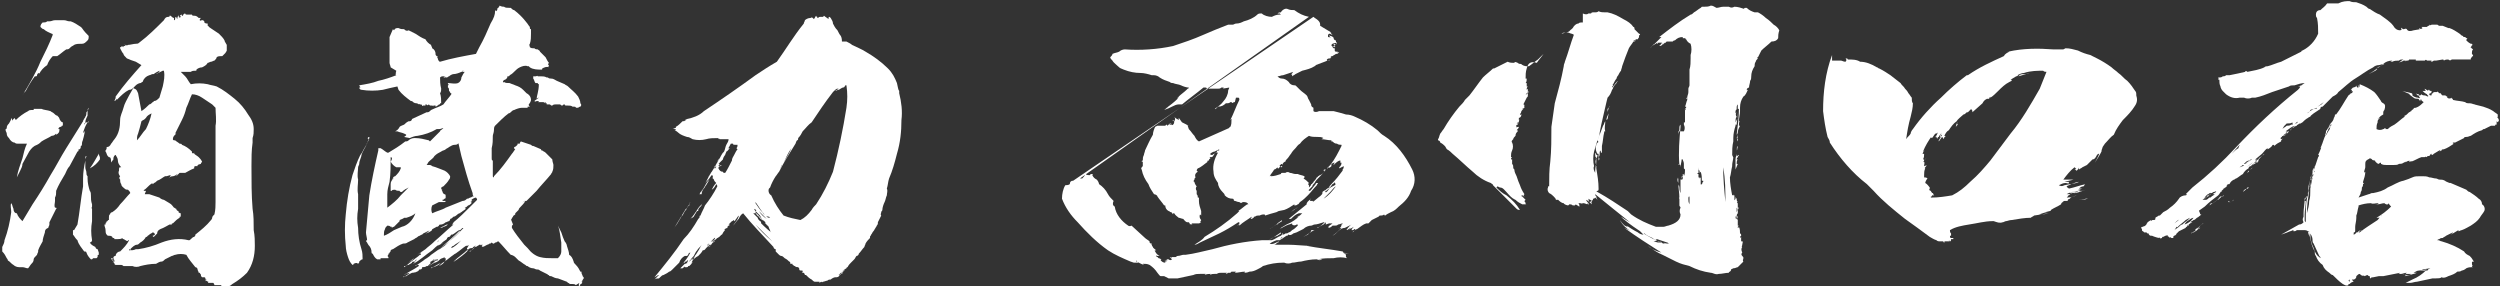
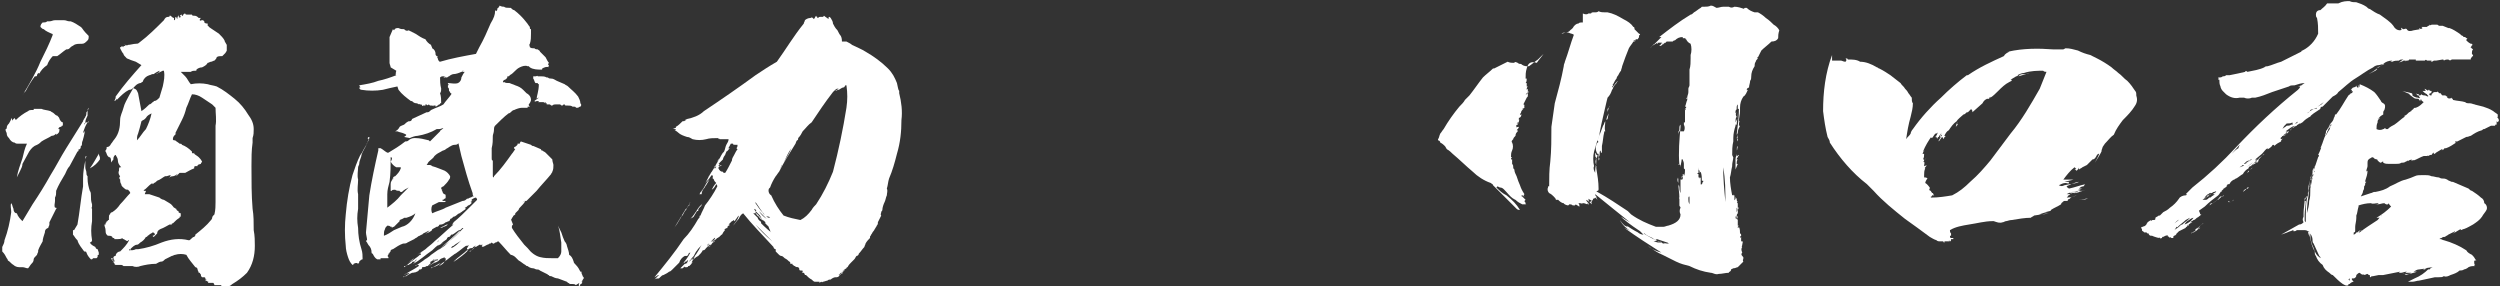
<svg xmlns="http://www.w3.org/2000/svg" version="1.1" id="レイヤー_1" x="0px" y="0px" viewBox="0 0 222.7 25.5" style="enable-background:new 0 0 222.7 25.5;" xml:space="preserve">
  <rect x="0" y="0" width="222.7" height="25.5" fill="#333333" stroke="none" />
  <style type="text/css">
	.st0{fill:#FFFFFF;}
</style>
  <g id="レイヤー_2_1_">
    <g id="レイヤー_1-2">
-       <path class="st0" d="M117,1.5c0.1,0.1,0.3,0.2,0.4,0.3c0.1,0.1,0.2,0.2,0.2,0.4c0,0,0,0.1,0,0.1c0.2,0.1,0.3,0.2,0.5,0.3    c0.2,0.1,0.3,0.2,0.5,0.3h-0.1c0.1,0.1,0.1,0.1,0.2,0.2c-0.1,0-0.2-0.1-0.3-0.1c0,0-0.1,0.1-0.1,0.1l0,0c0,0,0,0.1,0,0.2    c0.1,0,0.2,0,0.2,0.1c0,0,0,0,0-0.1l-0.1-0.1c0,0,0-0.1,0.1,0c0.1,0,0.3,0.1,0.3,0.2c0,0.1,0.1,0.2,0.2,0.2c0,0.1,0,0.2,0.1,0.2    c0,0,0,0.1,0,0.1c-0.1-0.1-0.2-0.1-0.4,0c0,0-0.1,0.1-0.1,0.1c0,0,0.1,0,0.1,0c0,0-0.1,0-0.1,0c0,0.1,0.1,0.2,0.3,0.2V4    c-0.1,0-0.1,0-0.1-0.1h0.1c0,0.1,0.1,0.1,0.2,0.1l0,0c-0.1,0-0.2,0-0.3,0.1l0,0l0.2,0.1c-0.1-0.1-0.2-0.1-0.3,0    c0,0,0.1,0.1,0.1,0.1c0,0,0,0,0.1,0l0,0c0,0.1,0,0.1,0,0.2c0,0,0,0.1,0.1,0.1s0.2,0,0.3,0.1c-0.1,0-0.2,0-0.2,0    c0.1,0.1,0.1,0.1,0.2,0.1H119c-0.1,0.1-0.2,0.1-0.3,0.2c-0.1,0-0.1,0-0.2,0.1c0,0,0.1,0,0.2,0c0.1,0,0,0,0.1,0s0,0,0,0h-0.2    c0,0-0.1,0.1-0.1,0.1c-0.1,0-0.2,0-0.3,0.1c0,0,0,0,0,0.1c0,0-0.1,0-0.1,0c0,0,0.1,0,0.1,0c0.1,0,0.2,0,0.2,0l0,0    c0,0,0.1-0.1,0.1-0.1c-0.1,0.1-0.3,0.1-0.5,0.2l-0.8,0.3l0,0c0,0.1-0.1,0.1-0.2,0.1c0,0,0,0,0,0c0,0,0.1,0,0.1,0s0,0,0,0    c-0.3,0.2-0.7,0.3-1.1,0.4c-0.2,0.1-0.4,0.2-0.6,0.3c-0.1,0.1-0.2,0.1-0.3,0.2V6.6c0,0,0,0.1-0.1,0c0.1,0,0.1-0.1,0.2-0.2    l-0.9,0.3c-0.2,0-0.3,0.1-0.5,0.1c0.1,0.1,0.2,0.2,0.4,0.2c0.2,0,0.4,0.1,0.6,0.3c0.1,0.2,0.3,0.3,0.5,0.3c0.1,0,0.1,0,0.2,0.1    c0.1,0.1,0.2,0.2,0.3,0.3c0.2,0.2,0.4,0.3,0.6,0.5c0.1,0.1,0.1,0.3,0.2,0.4l0.2,0.4c0,0.1,0,0.2,0.2,0.3c0,0.1,0,0.2,0,0.3    c0.1,0.1,0.3,0.1,0.5,0h1.3c0.4,0.1,0.8,0.2,1.1,0.3c0.3,0,0.6,0.1,0.8,0.2c0.7,0.3,1.4,0.7,2,1.2c0.2,0.2,0.4,0.4,0.6,0.5    c1.1,0.7,1.9,1.8,2.5,3c0.3,0.6,0.3,1.3-0.1,1.9c-0.2,0.6-0.6,1-1.1,1.4c-0.2,0.2-0.4,0.4-0.7,0.5c-0.2,0.1-0.4,0.2-0.5,0.3    c0,0-0.1,0-0.1-0.1c-0.1,0.1-0.2,0.1-0.4,0.1l-0.1,0.1l0,0c-0.2,0.1-0.4,0.2-0.6,0.3c-0.1,0.1-0.2,0.2-0.3,0.3c0,0,0,0-0.1,0    c0,0,0,0-0.1,0l0,0c-0.3,0.1-0.5,0.3-0.8,0.5c-0.1,0-0.1,0.1-0.2,0.1c-0.1,0.1-0.1,0.1-0.2,0.2c0-0.1,0.1-0.1,0.2-0.2    c0,0,0.1-0.1,0-0.1c0,0,0,0,0,0c-0.1,0-0.1,0.1-0.2,0.1l0,0c0,0-0.1,0-0.1,0c0-0.1,0.1-0.2,0.2-0.3l0,0c-0.2,0.1-0.3,0.2-0.5,0.3    c0.1-0.1,0.2-0.1,0.2-0.2c-0.1,0.1-0.2,0.1-0.3,0.2c0,0-0.1-0.1,0-0.1c0,0,0,0,0,0c0.1-0.1,0.2-0.3,0.4-0.4    c-0.2,0.1-0.4,0.2-0.6,0.3c-0.2,0-0.4,0.1-0.6,0.3c-0.2,0.2-0.3,0.3-0.5,0.4c0.3-0.2,0.6-0.5,0.8-0.7c-0.1,0-0.2,0-0.3,0.1    c0.2-0.1,0.3-0.2,0.3-0.4c0.1,0,0.1-0.1,0.1-0.1c-0.1,0-0.3,0.1-0.4,0.1c-0.1,0.1-0.2,0.1-0.3,0.1c-0.1,0-0.2,0-0.2,0    c-0.1,0.1-0.2,0.2-0.4,0.2l0.1-0.1c0,0-0.1,0-0.1,0c0.1-0.1,0.3-0.2,0.4-0.3c-0.1,0-0.1,0-0.1,0l0,0c-0.1,0-0.2,0-0.2,0l-0.3,0.1    v-0.2c-0.1,0-0.2,0-0.2,0c-0.3,0.1-0.6,0.2-0.8,0.2c-0.1,0-0.2,0.1-0.3,0.1l0,0c-0.2,0-0.5,0.1-0.7,0.3c-0.2,0.1-0.4,0.2-0.6,0.3    l-0.3,0.1c-0.1,0.1-0.3,0.2-0.4,0.1c0,0-0.1,0-0.1,0.1l0,0h-0.1l0,0l0,0l-0.3,0.2l0,0c-0.1,0.1-0.2,0.1-0.3,0.2l0,0    c-0.1,0-0.2,0-0.3,0c0.2-0.1,0.3-0.1,0.5-0.2c0,0,0-0.1,0.1-0.1c-0.1,0-0.2,0.1-0.3,0.2c-0.3,0.1-0.6,0.2-0.9,0.4    c0.2,0.1,0.4,0,0.6-0.1l0.2-0.1c0,0.1,0,0.1-0.1,0.1c-0.1,0.1-0.2,0.2-0.3,0.2c0.3,0,0.6,0,0.9,0c0.1,0,0.2,0,0.3,0l0,0    c0.7,0,1.4,0.1,2.1,0.1c-0.1,0-0.3,0-0.4,0l0,0v0c1,0.2,2.1,0.3,3.2,0.5c0,0,0,0,0.1,0.1c0.2,0.1,0.3,0.1,0.5,0.1    c-0.2,0-0.4-0.1-0.6-0.1c0.2,0.1,0.3,0.1,0.3,0.3s-0.1,0-0.1,0c0.1,0.1,0.1,0.1,0.2,0.2c-0.4-0.1-0.8-0.1-1.2,0    c-0.5,0-0.9,0-1.4,0.1h-0.1c0.2,0.1,0.3,0.1,0.5,0c-0.1,0-0.3,0-0.5,0c-0.5,0-1,0.1-1.4,0.2c-0.3,0-0.5,0.1-0.8,0.1    c-0.2,0.1-0.5,0.1-0.7,0c0,0,0,0-0.1,0l0,0c-0.6,0-1.2,0.1-1.8,0.3c-0.1,0.1-0.3,0.2-0.5,0.3c-0.2,0.1-0.4,0.2-0.7,0.2    c-0.2,0.1-0.4,0.1-0.5,0.1c0,0,0.1,0,0.1-0.1c-0.3,0-0.6,0.1-0.9,0.1c0,0,0,0,0.1-0.1c-0.1,0-0.2,0-0.4,0c0,0,0,0-0.1,0.1    c-0.1,0-0.1,0-0.2,0c0,0,0,0,0,0c-0.1,0.1-0.2,0.1-0.3,0.1v0c0,0,0.1,0,0.1,0s0-0.1,0.2-0.1c-0.1,0-0.2,0-0.2,0    c-0.1,0-0.1,0-0.2,0l-0.2,0c-0.1,0-0.3,0-0.4,0.1c-0.1,0-0.2,0-0.4,0l0,0l0,0c0.1,0,0.1,0,0.2,0l0,0c-0.1,0-0.3,0-0.4,0.1    c0,0,0-0.1,0.1-0.1l0,0c-0.2,0-0.4,0-0.6,0.1c0,0,0.1-0.1,0.1-0.1c-0.2,0-0.3,0-0.5,0c-0.2,0-0.4,0-0.6,0.1    c-0.5,0.1-0.9,0.2-1.4,0.3h-0.8l-0.4-0.2c-0.1,0-0.2,0-0.3,0c-0.1,0-0.2-0.2-0.3-0.3c-0.2-0.3-0.4-0.5-0.7-0.7    c-0.2-0.1-0.4-0.1-0.6-0.1c0,0,0.1,0.1,0.1,0.1c-0.3-0.1-0.5-0.2-0.7-0.4c0,0.1,0,0.1,0.1,0.1c0,0,0.1,0,0.1,0c0,0,0,0.1,0,0.1    c-0.1,0-0.2,0-0.3,0c0,0-0.1,0-0.1,0l0,0v0l-0.3-0.1c-0.7-0.3-1.4-0.6-2-1c-1-0.7-1.9-1.6-2.7-2.5c-0.6-0.6-1.1-1.3-1.4-2.1    c0-0.4,0.1-0.9,0.3-1.2c0.1,0,0.3,0,0.4-0.1c0-0.2,0.1-0.3,0.3-0.3 M96.2,15.9c0.1,0,0.1,0,0.2,0c0.1-0.1,0.2-0.2,0.3-0.4    c0.1,0.1,0.2,0.1,0.4,0.1c0-0.1,0.1-0.1,0.2-0.1s0,0.1,0,0.1c0.1,0.2,0.2,0.3,0.4,0.4c0.1,0.1,0.2,0.3,0.2,0.4    c0.3,0.2,0.6,0.5,0.8,0.9c0.1,0.2,0.3,0.4,0.5,0.6c-0.1,0.2-0.1,0.4,0.1,0.5c0,0,0,0,0,0c0.1,0.7,0.6,1.3,1.2,1.7    c0,0,0.1,0.1,0.3,0l1.2,1.1v0c0.1,0.1,0.3,0.2,0.4,0.3c0,0.1,0,0.2,0.2,0.2c0,0.1-0.1,0.1,0,0.1c0,0.1,0.1,0.2,0.1,0.2    c0,0.1,0.2,0.2,0.3,0.3c-0.1,0-0.2,0-0.1,0.1c0.1,0.2,0.2,0.3,0.4,0.4c-0.1,0-0.2,0-0.2,0c0,0-0.1,0-0.1-0.1c0,0,0,0.1,0,0.1    s0,0.1,0.1,0.1h0.1c-0.1,0-0.1,0,0,0.1c0.1,0,0.2,0.1,0.3,0.1c-0.1,0-0.1,0-0.1,0.1c0.1,0.1,0.2,0.2,0.4,0.2c0-0.1,0-0.1-0.1-0.2    c0.1,0.1,0.1,0.1,0.2,0.1c0.1,0,0,0-0.1-0.1h0.1c0,0,0.1,0,0.1,0s0,0-0.1-0.1c0.1,0,0.2,0,0.2,0c0.1,0.1,0.2,0.1,0.3,0    c-0.1-0.1-0.2-0.2-0.2-0.2c0.1,0,0.2,0.1,0.2,0.1c0,0,0-0.1-0.1-0.1c0.1,0,0.2,0,0.4,0c0.1,0,0.1-0.1,0.2-0.1    c0.2,0,0.4-0.1,0.5-0.1c0,0,0.1,0,0.2,0c0.8-0.1,1.5-0.3,2.4-0.5c1.4-0.4,2.9-0.7,4.4-0.8c0.1,0,0.3,0,0.4,0h0.2    c0.4-0.2,0.8-0.5,1.1-0.7l0,0c0,0,0,0.1,0,0.1c-0.1,0.1-0.2,0.1-0.3,0.2c-0.3,0.1-0.5,0.2-0.8,0.4c0.1,0,0.2,0,0.3,0    c0.3-0.1,0.5-0.3,0.8-0.4l0.2-0.2c-0.1,0-0.1,0-0.1,0.1c0.1,0,0.2,0,0.3-0.1l0,0l0,0c0.1,0,0.2,0,0.3-0.1c0.1,0,0.2-0.1,0.3-0.2    c0.2-0.1,0.3-0.2,0.5-0.4c0,0,0-0.1,0-0.1c0,0,0,0-0.1,0c-0.1,0.1-0.3,0.1-0.4,0c0-0.1,0-0.1,0.1-0.1c-0.2,0-0.3,0.1-0.4,0.1    c-0.3,0.1-0.6,0.3-0.8,0.4c0,0,0.1,0,0.1-0.1c0.2-0.1,0.3-0.2,0.5-0.3c0.5-0.2,0.9-0.5,1.2-0.8c-0.1,0-0.2,0.1-0.3,0.2    c0.2-0.1,0.3-0.2,0.5-0.4c0,0-0.1,0,0,0c-0.1,0-0.2,0-0.3,0c-0.3,0.1-0.5,0.3-0.7,0.5c-0.1,0-0.1,0-0.2,0c0.5-0.4,1.1-0.9,1.6-1.3    v-0.1l0,0c0-0.1,0-0.1,0-0.1v0.1c0.1-0.2,0.3-0.3,0.4-0.4c-0.1,0-0.1,0.1-0.1,0.2c0.1,0,0.2,0,0.3,0c-0.1,0.1-0.1,0.2-0.2,0.2    s0,0,0,0c0.3-0.2,0.6-0.5,0.9-0.7c0,0,0,0-0.1,0c0.1,0,0.2-0.1,0.2-0.2c0,0,0-0.1,0-0.1c0.1-0.1,0.2-0.1,0.2-0.2c0,0,0,0.1,0,0.1    c0.1-0.1,0.2-0.2,0.4-0.3c0-0.1,0.1-0.2,0.2-0.3c0.4-0.4,0.7-0.8,1-1.2c0,0,0-0.1,0-0.1l0,0c0.1-0.1,0.1-0.2,0.1-0.3l0,0l-0.2,0.1    l-0.2,0.1c0,0,0,0,0-0.1c0.1-0.1,0.2-0.2,0.2-0.4h-0.1l0,0v-0.2c-0.2,0-0.4,0.2-0.6,0.4c0-0.1,0-0.1,0.1-0.2h-0.1l-0.2,0.1v0.1    l0,0c0,0,0,0,0,0.1c-0.1,0.1-0.2,0.2-0.3,0.1c0,0.1,0,0.1-0.1,0.1c0.1-0.1,0.2-0.2,0.3-0.3h0.1h-0.1c0.4-0.5,0.7-1.1,1-1.7v-0.1    c-0.1,0-0.3,0-0.4-0.1c-0.2,0-0.3-0.1-0.4-0.2h-0.1c0,0,0-0.1,0-0.1c-0.3,0-0.6-0.1-0.9-0.1l0,0c0.1,0,0.1-0.1,0.2-0.1    c-0.2-0.1-0.3-0.1-0.5-0.1c-0.3,0-0.6,0-0.8-0.1c-0.3,0.2-0.6,0.4-0.8,0.7c-0.2,0.1-0.3,0.3-0.4,0.4c-0.1,0.1-0.3,0.3-0.4,0.5    c-0.1,0.1-0.2,0.3-0.3,0.4c-0.1,0.1-0.2,0.2-0.2,0.3c-0.1,0-0.2,0.1-0.3,0.3c0-0.1,0-0.1,0-0.1c-0.1,0-0.1,0.1-0.2,0.1    c0,0.1,0,0.1,0.1,0.1c0.1,0,0,0,0.1,0s-0.1,0.1,0,0.1v-0.1c0,0.1-0.1,0.1-0.1,0.1v-0.1c-0.1,0-0.1,0.1-0.2,0.2    c-0.1,0-0.1,0-0.1-0.1c-0.1,0.1-0.2,0.2-0.3,0.2c-0.1,0.2-0.3,0.4-0.4,0.6l0,0l0.2-0.1c-0.1,0-0.1,0.1-0.1,0.1    c0.3,0,0.6-0.1,0.9-0.2c0-0.1,0.1-0.1,0.1-0.1c0.1,0,0.2,0,0.3,0c0.1-0.1,0.3-0.1,0.4,0l0,0c0.2,0,0.3,0.1,0.5,0.1    c0.1,0,0.2,0,0.2,0l0,0c0.2,0.1,0.4,0.1,0.6,0.2c0,0.1,0,0.2-0.1,0.2c0.2,0.1,0.3,0.2,0.5,0.4c-0.1,0.1-0.1,0.1,0,0.2    c0,0.1,0,0.1,0,0.2c0.1-0.1,0.2-0.2,0.2-0.3c0.1,0,0.1,0,0.1-0.1c0.1,0,0.1-0.1,0.1-0.1c0.1-0.1,0.2-0.2,0.3-0.4l0,0l0,0    c0,0,0.1,0,0.1-0.1c0.1,0,0.1-0.1,0.2-0.1l0,0c0.2-0.1,0.3-0.2,0.4-0.4h-0.1l0,0c0,0,0-0.1,0.1-0.1l0,0c0,0,0,0,0.1,0    c-0.2,0.3-0.4,0.5-0.7,0.8c-0.1,0.1-0.2,0.2-0.3,0.4c-0.1,0.1-0.2,0.2-0.2,0.3c-0.1,0.1-0.2,0.2-0.3,0.3c-0.1,0.1,0.1,0.1,0.1,0.1    s0.1-0.1,0.1-0.1l0.4-0.5c0,0,0-0.1,0.1-0.1s0,0,0,0s0,0,0.1,0c0,0.1-0.1,0.1-0.1,0.2c-0.3,0.3-0.5,0.6-0.8,0.9    c-0.2,0.2-0.4,0.4-0.7,0.6c-0.1,0.1-0.1,0.2-0.2,0.2c-0.1,0.1-0.2,0.1-0.3,0.1c0,0,0,0,0-0.1c-0.3,0.2-0.6,0.4-0.9,0.5l-0.5,0.1    l-0.2,0.1l0,0c-0.4,0.1-0.7,0.2-1,0.3c0-0.1-0.1-0.1-0.1-0.1c-0.1,0-0.2,0-0.4,0.1c-0.2,0-0.3,0-0.4,0.1l0,0l-0.1,0    c0,0.1,0,0.1-0.1,0.1c0,0.1-0.1,0.1-0.2,0.1c0,0,0.1-0.1,0.1-0.2c-0.4,0.3-0.8,0.5-1.1,0.8v-0.3h-0.1c-0.6,0.4-1.1,0.7-1.7,1    s-1.1,0.5-1.7,0.8c-0.2,0.1-0.3,0.2-0.5,0.2c0.3-0.2,0.7-0.4,0.9-0.7c1-0.6,2-1.3,2.9-2.1c0.1-0.1,0.1-0.1,0.2-0.2l-0.1,0    c0.3-0.2,0.5-0.4,0.8-0.6c-0.1,0-0.1,0-0.1,0h0.1l0,0c0,0,0,0,0.1,0c-0.1-0.2-0.3-0.2-0.5-0.2c-0.1,0.1-0.2,0.1-0.3,0l0,0    c-0.2,0-0.3-0.1-0.4-0.1c0,0-0.1,0-0.1-0.1s-0.1-0.1-0.1-0.1c-0.3,0-0.5-0.1-0.7-0.3c0-0.1-0.1-0.2-0.2-0.3    c-0.2-0.2-0.4-0.5-0.4-0.8c-0.2-0.3-0.4-0.6-0.4-1c-0.1-0.6,0.1-1.2,0.4-1.7c-0.1,0-0.1,0-0.2,0c0,0,0.1,0,0.1-0.1    s0.1-0.1,0.2-0.1v-0.1l-0.4,0.2c-0.1,0-0.3,0.1-0.4,0.2c0,0.1,0.1,0.1,0.2,0.1c0.1-0.1,0.2-0.1,0.3-0.2l0,0c0,0,0,0.1,0,0    S108,14,108,14s0,0,0-0.1c0,0,0,0.1-0.1,0.1h-0.1c0,0-0.1,0.1,0,0.1s-0.1,0.1-0.1,0.1s0,0.1,0,0.1l0,0l0,0c0,0-0.1,0-0.1,0    c-0.1,0.1-0.1,0.1,0,0.1c-0.3,0.2-0.6,0.5-0.9,0.6c-0.1,0.1-0.1,0.2-0.1,0.2s0.1,0.1,0.1,0.1c-0.2,0.1-0.3,0.3-0.2,0.5l0,0    c-0.1,0.1-0.1,0.1-0.1,0.2c-0.1,0.1-0.1,0.2,0,0.2c0,0,0,0,0,0c0,0.1,0.1,0.3,0.2,0.4c-0.1,0.1-0.1,0.3,0,0.4c0,0,0,0.1,0,0.1    c0,0,0,0.1,0,0.2c0.1,0.1,0.1,0.2,0.1,0.3c0,0,0.1,0,0.1,0c0,0,0,0,0,0.1c0,0.1,0,0.2,0,0.2c0,0.3,0.1,0.6,0.2,0.9    c0,0.1,0,0.2,0,0.4l-0.1-0.1c-0.1,0.2,0,0.4,0.1,0.5c0,0.1-0.1,0.1-0.1,0.1s0,0,0.1,0.1c-0.1,0-0.1,0.1-0.2,0.1    c-0.2,0-0.3,0-0.5,0c0,0-0.1,0-0.1,0c0,0-0.1,0,0,0.1s-0.1-0.1-0.2,0c0-0.1-0.1-0.2-0.1-0.2c-0.1,0-0.1,0-0.1,0    c-0.2,0-0.3-0.2-0.4-0.3c-0.1,0-0.3-0.1-0.4-0.1c-0.1-0.1-0.3-0.2-0.4-0.4h-0.1v0.1c-0.1-0.1-0.1-0.2-0.2-0.2    c-0.1,0-0.1-0.1-0.2-0.1c-0.2-0.1-0.3-0.3-0.3-0.5c0,0,0,0-0.1,0c-0.2-0.3-0.4-0.5-0.6-0.8c0-0.1-0.2-0.2-0.3-0.2    c-0.2-0.3-0.4-0.6-0.5-0.9c-0.3-0.4-0.5-0.8-0.6-1.3c-0.1-0.1,0-0.2,0.1-0.3v-0.4h-0.1c0,0,0-0.1,0.1-0.1c0-0.2,0-0.3,0.1-0.5l0,0    c0-0.1,0.1-0.3,0.1-0.4c0.2-0.4,0.4-0.9,0.7-1.4c0-0.2,0.1-0.5,0.2-0.7l0.2-0.1l0,0c0.1,0,0.2,0,0.2,0c0.1,0,0.2,0,0.4,0    c0,0,0.1,0,0.1,0l0.1-0.1l0,0l0,0v-0.1l0,0c0,0.1,0,0.1,0.1,0.2l0.1-0.1c0,0,0,0-0.1,0c0.1,0,0.2,0,0.2-0.1c0,0,0,0,0,0h-0.1l0,0    c0.1,0,0.2,0.1,0.3,0.1l0,0l0,0l0,0l-0.1-0.1c-0.1,0-0.1,0.1-0.1,0.1c0.1,0,0.2,0.1,0.3,0c0.1-0.1,0.1-0.2,0.1-0.3    c-0.1,0-0.1-0.1-0.2,0s0.1-0.1,0.1-0.1c0.1,0,0,0.1,0.1,0.1c0.1-0.1,0.1-0.3,0-0.4c0,0,0.1,0.1,0.1,0.1l0,0    c0.1,0.1,0.2,0.1,0.3,0.2c0-0.1,0-0.1,0-0.2c0.1,0.1,0.2,0.3,0.3,0.4l0.4,0.2c0,0,0,0,0.1,0.1c0.1,0.1,0-0.1,0-0.1s0,0.1,0,0.1    s0,0,0,0l0.1,0.3c0.2,0.2,0.3,0.4,0.5,0.6c0.1,0.2,0.2,0.4,0.4,0.5c0.9-0.4,1.8-0.8,2.7-1.2c0-0.1,0.1-0.1,0.1-0.1    c0.1-0.2,0.1-0.4,0.1-0.6v-0.1c-0.1,0-0.1,0-0.1,0.1c0.3-0.6,0.5-1.2,0.8-1.8c0-0.1,0-0.2-0.1-0.2h-0.2l0,0L110,9.1c0,0,0,0-0.1,0    c-0.1,0.1-0.1,0.1-0.2,0c0,0,0,0,0,0l0,0c0,0,0,0-0.1,0c-0.1,0.1-0.2,0.1-0.4,0.1c-0.2,0.2-0.4,0.3-0.7,0.3    c-0.1,0.1-0.1,0.1-0.2,0.2c-0.1,0.1,0-0.1,0-0.1l-0.1,0.1c0.3-0.2,0.6-0.4,0.8-0.7c0.2-0.2,0.4-0.6,0.4-0.9c0-0.1,0.1-0.2,0.1-0.3    l-0.6,0.1c0,0,0.1,0,0.1-0.1l0,0c-0.1,0-0.2,0-0.2,0c-0.1,0.1-0.2,0.1-0.3,0.1h0.1c-0.1,0-0.2,0-0.2,0l0,0l0,0c0,0-0.1,0-0.1,0    c-0.1,0-0.1,0-0.2,0l0,0c-0.1,0-0.2,0-0.3,0l0,0c-0.1,0-0.2,0-0.3,0c0,0,0-0.1-0.1-0.1c-0.1,0-0.2,0-0.2,0c-0.6,0.5-1.3,1-1.9,1.5    c-0.1,0-0.2,0-0.3,0c-0.2,0-0.4,0.1-0.6,0.2c-0.2,0.1-0.4,0.2-0.7,0.3c0.4-0.3,0.8-0.6,1.2-0.9l0,0c-0.3,0.3-0.6,0.6-1,0.7    l-0.1,0.1c0.4-0.3,0.8-0.6,1.1-0.9V8.7c0.1,0,0.1-0.1,0.1-0.1c0.2-0.2,0.5-0.4,0.7-0.6c0,0,0.1-0.1,0.1-0.1c0.1,0,0.1-0.1,0.1-0.1    c-0.2,0-0.5-0.1-0.7-0.2c-0.2-0.1-0.5-0.1-0.7-0.2c-0.1,0-0.2,0-0.3-0.1l0,0c-0.3-0.1-0.6-0.2-0.9-0.4c-0.1-0.1-0.3-0.2-0.5-0.2    l0,0c-0.1,0-0.1,0-0.2,0c-0.3-0.1-0.7-0.2-1-0.2c-0.5,0-1-0.1-1.5-0.3c-0.2-0.1-0.3-0.1-0.4-0.2c-0.2-0.2-0.5-0.4-0.6-0.6    c-0.1-0.1-0.2-0.2-0.2-0.3c0.1-0.1,0.2-0.2,0.2-0.3c0.2-0.1,0.4-0.1,0.6-0.2c0.1-0.1,0.3-0.2,0.5-0.2c1.4,0.1,2.9,0,4.3-0.3    c0.9-0.3,1.8-0.6,2.7-1c0.7-0.3,1.4-0.6,2.2-0.9c0.1,0,0.3,0,0.4,0c0.1,0,0.2-0.1,0.3-0.1c0.3,0,0.5-0.1,0.7-0.2    c0.4-0.1,0.9-0.3,1.2-0.6c0.1-0.1,0.2-0.1,0.4-0.1c0.2,0.2,0.6,0.3,0.9,0.3c0.2-0.1,0.4-0.2,0.7-0.2c0.1,0,0.1,0,0.1,0    c0,0,0,0,0,0l-0.1-0.1c0,0-0.1,0-0.2,0c0.1-0.1,0.2-0.1,0.3-0.1c0.1-0.2,0.4-0.4,0.6-0.3c0.2,0.1,0.4,0.1,0.6,0.1    c0.4,0.3,0.8,0.5,1.3,0.6L96.2,15.9z M105.8,8.2c-0.3,0.2-0.5,0.4-0.7,0.6C105.3,8.6,105.5,8.4,105.8,8.2z M111.1,19.5    c-0.3,0.3-0.6,0.5-0.9,0.6C110.5,19.9,110.8,19.7,111.1,19.5z M110.7,19.8c-0.1,0-0.2,0.1-0.3,0.2c0,0,0,0,0,0l0.6-0.4l0,0    c0,0,0.1,0,0.1,0C110.9,19.6,110.8,19.7,110.7,19.8L110.7,19.8z M114.2,19.6c-0.1,0.1-0.3,0.2-0.4,0.3l0,0l0,0    c0,0.1-0.1,0.1-0.1,0.1h0.1c0,0,0,0,0-0.1c0,0-0.1,0.1-0.1,0.1l0,0l0,0l-0.6,0.4c0.1-0.1,0.2-0.1,0.3-0.2l0,0l0,0l0,0    c0.3-0.2,0.5-0.3,0.8-0.5c-0.1,0-0.1,0.1-0.1,0.1C114.1,19.8,114.2,19.7,114.2,19.6L114.2,19.6z M115.6,18.5    c-0.1,0-0.2,0.1-0.2,0.1c-0.1,0.1-0.3,0.2-0.4,0.3C115.1,18.8,115.3,18.6,115.6,18.5C115.5,18.5,115.5,18.5,115.6,18.5L115.6,18.5    z M116.1,21.1l0.4-0.2v0l0.3-0.3l0,0l0,0c0,0,0,0,0-0.1c0,0,0.1,0,0.1,0v0c0,0,0,0,0.1,0c0,0,0.1,0,0.1,0    C116.8,20.6,116.5,20.9,116.1,21.1z M117.4,20.3h-0.1l0,0c0.3-0.1,0.5-0.3,0.7-0.5h0.1c-0.1,0.1-0.1,0.1-0.2,0.2    C117.7,20.1,117.5,20.2,117.4,20.3L117.4,20.3z M119,16.6c-0.2,0.1-0.3,0.3-0.5,0.5c-0.2,0.2-0.4,0.4-0.6,0.6    C118.4,17.4,118.7,17,119,16.6L119,16.6z M118.7,16.4c-0.2,0.3-0.4,0.5-0.7,0.7h0.1c0,0,0,0.1-0.1,0.1c0.2-0.1,0.3-0.2,0.4-0.4    c0.1-0.1,0.3-0.2,0.5-0.3c0.1-0.1,0.1-0.1,0-0.2c-0.1,0,0,0,0.1-0.1c0,0-0.1,0.1-0.1,0.1v-0.1C118.8,16.4,118.7,16.4,118.7,16.4    L118.7,16.4z" />
      <path class="st0" d="M136,6.1c-0.1,0.3-0.1,0.6-0.1,0.9c0,0,0,0,0.1,0l0,0c0,0.1,0,0.3-0.1,0.4l0,0c0,0,0.1,0,0.1,0    c0,0.1,0,0.2,0,0.3h0.1c0,0-0.1,0.1-0.1,0.2c0,0,0,0.1,0,0.1l0,0c0,0,0.1-0.1,0.1-0.1c0,0.1,0,0.2,0,0.3c0,0.1-0.1,0.1-0.2,0.2    c0,0,0,0,0.1,0c0.1-0.1,0.2-0.2,0.2-0.3c-0.1,0.1-0.1,0.2-0.1,0.4c0,0.1,0,0.1-0.1,0.2c-0.1,0.2-0.2,0.4-0.3,0.6    c0.1,0,0.1,0.1,0.1,0.1s-0.1,0.1,0,0.1c0.1,0-0.1,0.2-0.2,0.2c-0.1,0.1,0,0,0.1,0c-0.1,0.1-0.2,0.2-0.2,0.3c0,0.1-0.1,0.1-0.1,0.2    s0,0,0.1,0c0.1,0,0,0.1,0,0.1l0,0c0,0.1-0.1,0.2-0.2,0.2c0,0.1,0,0.2,0,0.2c0,0,0.1,0,0.1-0.1c0.1-0.1-0.1,0.1-0.1,0.2s0,0,0,0    l0,0l0,0c0,0,0,0.1,0,0.1c-0.1,0-0.1,0-0.2,0.1c0.1,0,0.1,0,0.2,0c-0.1,0-0.1,0.1-0.1,0.1c-0.1,0-0.2,0.1-0.1,0.2v0.1    c0-0.1,0.1-0.1,0.2-0.1c0,0.1-0.1,0.2-0.2,0.3c0.1,0,0.1,0,0.1,0.1c-0.1,0.1-0.2,0.2-0.2,0.4c-0.1,0.1-0.2,0.2-0.2,0.3    c-0.1,0.1-0.2,0.2-0.1,0.3c0.1,0.2,0.1,0.5,0,0.7c-0.1,0.2-0.1,0.4-0.1,0.6c0,0,0,0,0.1,0l0,0l0,0c-0.1,0.1-0.1,0.1-0.1,0.2h0.1    v0.4c0.1,0.1,0.1,0.2,0.1,0.3c0,0.1,0,0.1,0.1,0.2c0,0.2,0.1,0.4,0.2,0.6c0.1,0.3,0.2,0.6,0.3,0.8c0.1,0.3,0.2,0.5,0.4,0.8    c-0.1,0.1-0.1,0.1,0,0.2c-0.1,0-0.1-0.1-0.2-0.1c-0.1,0-0.1,0.1,0,0.1c0.1,0.1,0.2,0.2,0.3,0.3l-0.1,0.1c0,0.1,0.1,0.1,0.1,0.2    s0,0.1,0.1,0.1c-0.1,0-0.2,0-0.4,0c-0.2-0.1-0.4-0.2-0.6-0.4c-0.1,0-0.1-0.1-0.2-0.1c-0.3-0.2-0.5-0.5-0.8-0.8    c-0.1-0.1-0.2-0.2-0.4-0.2l-0.2-0.1c0,0-0.1,0.1-0.1,0.1c0.3,0.3,0.5,0.5,0.9,0.7c0.5,0.4,0.9,0.8,1.2,1.3c-0.1,0-0.2,0-0.3-0.1    c-0.4-0.4-0.8-0.8-1.2-1.2l0,0c-0.3-0.3-0.6-0.6-0.9-0.9c0-0.1-0.1-0.1-0.2-0.2c-0.6-0.2-1.2-0.6-1.6-1c-0.6-0.5-1.2-1.1-1.8-1.6    c-0.1-0.1-0.3-0.3-0.5-0.4c-0.1-0.1-0.1-0.2-0.2-0.3c-0.1-0.1-0.2-0.2-0.4-0.3c0-0.1-0.1-0.2-0.2-0.2c0-0.1,0-0.2,0-0.2l0,0    c0,0,0,0,0,0.1c0.1-0.1,0.1-0.3,0.2-0.5c0.1-0.1,0.2-0.3,0.3-0.4c0.4-0.7,0.9-1.4,1.4-2c0.2-0.2,0.4-0.4,0.5-0.6    c0.1-0.1,0.3-0.3,0.4-0.4c0.4-0.5,0.8-1.1,1.2-1.6c0.3-0.3,0.6-0.5,0.9-0.8l0,0h0.1l0,0l1.2-0.6c0.2,0.1,0.4,0.1,0.6,0.1    c0-0.1,0.1-0.1,0.3,0c0.1,0.1,0.2,0.1,0.3,0.1c0.1,0.1,0.3,0.2,0.5,0.2c0.1,0,0.1,0,0.2,0c0.3-0.2,0.5-0.4,0.8-0.6l0.5-0.5    c-0.2,0.3-0.4,0.5-0.6,0.8C136.3,5.4,136.1,5.7,136,6.1z M155.6,0.7c0.2,0.2,0.4,0.3,0.7,0.4c0.1,0,0.2,0,0.3,0    c0.2,0.1,0.5,0.3,0.7,0.5c0.3,0.2,0.5,0.4,0.7,0.6l0,0c0.2,0.1,0.4,0.3,0.5,0.5c-0.1,0.3-0.1,0.5-0.1,0.7    c-0.1,0.2-0.3,0.3-0.6,0.3c-0.3,0.3-0.6,0.5-0.9,0.8c-0.1,0.2-0.2,0.4-0.3,0.6l0,0c-0.1,0-0.1,0.1,0,0.1c-0.1,0.1-0.2,0.2-0.2,0.3    c-0.1,0.1-0.1,0.3-0.1,0.4c-0.2,0.3-0.3,0.6-0.3,0.9l0,0c0,0.1,0,0.3-0.1,0.4c0,0.2-0.1,0.4-0.1,0.6c-0.1,0-0.2,0.1-0.2,0.2    s0,0,0.1,0c-0.1,0.2-0.2,0.5-0.4,0.6c-0.2,0.3-0.3,0.6-0.3,1c0,0.1,0,0.2,0,0.3c0,0.3-0.1,0.6-0.1,0.9c0,0,0.1,0,0.1-0.1    c-0.1,0.2-0.1,0.3-0.1,0.5h0.1c-0.1,0.2-0.2,0.4-0.2,0.6l0,0l0,0l0,0c0,0.1-0.1,0.2-0.1,0.2c0.1-0.8,0.2-1.5,0.2-2.3h-0.1    c0,0,0,0.1,0,0.1c0-0.2,0-0.3,0-0.5l0,0c-0.1,0.1-0.1,0.2-0.1,0.4c0,0.1-0.1,0.1-0.1,0.2c0,0.1,0,0.1,0,0.2l0.1-0.1    c-0.1,0.1-0.1,0.3,0,0.4l0,0c-0.1,0.1-0.1,0.3-0.1,0.5l0,0c0.1-0.2,0.2-0.4,0.2-0.6c0-0.1,0-0.2,0-0.3c0,0.4-0.1,0.8-0.1,1.2    c0,0,0-0.1,0-0.1s-0.1,0-0.1,0v0.2c0,0,0-0.1,0-0.1c-0.1,0.3-0.2,0.7-0.2,1.1c0,0.1,0,0.2,0,0.3c0,0,0.1,0,0.1,0h-0.1    c-0.1,0.4-0.1,0.8-0.1,1.3l0,0c0,0,0.1-0.1,0.1-0.1c0-0.1-0.1,0.2,0,0.2c0,0.2-0.1,0.5-0.1,0.7l0,0c0,0,0,0.1,0,0.1l0,0    c-0.1,0.4-0.1,0.7-0.2,1c-0.1,0.1-0.1,0.1-0.1,0.1s0,0,0,0c0,0,0.1-0.1,0.1-0.1c0,0.5,0.1,1.1,0.2,1.6c0,0,0.1,0,0.1-0.1    c0,0,0,0.1,0,0.1h0.1c0,0.1,0,0.3,0,0.4c0,0.1,0,0.1,0,0.2c0-0.1,0-0.2,0-0.3c0,0,0,0,0,0.1s0.1-0.1,0.1-0.1c0-0.1,0-0.2,0-0.2    c0,0.1,0.1,0.2,0.1,0.2c0,0.1,0,0.2,0.1,0.3c-0.1,0-0.1,0.1,0,0.1l0,0c0,0.1,0,0.2,0,0.3l0,0c0,0,0,0.1,0,0.1c0,0,0,0,0.1,0    c-0.1,0.1-0.1,0.3-0.1,0.5l0,0l0,0l0,0c-0.1,0.1-0.1,0.2-0.1,0.3c0,0,0.1,0,0.1-0.1c0,0,0,0,0,0c0,0.1,0,0.2-0.1,0.3    c0.1,0,0.1,0,0.1-0.1c0,0,0,0.1,0,0.1c0,0,0,0-0.1,0c-0.1,0,0.1,0,0.1,0.1l0,0c0,0.1,0,0.1,0,0.2v0.3c0,0,0.1,0,0.1,0    c-0.1,0.1-0.1,0.1-0.1,0.1s0,0.1,0,0.1s0.1,0,0.1-0.1c0.1,0.2,0.1,0.4,0.1,0.6c0.1,0,0.1,0.1,0.1,0.2s-0.1,0-0.1,0.1s0,0,0,0    s0,0,0,0.1c0,0,0.1-0.1,0.1-0.1c0,0.1,0,0.2,0,0.3c0,0,0,0.1,0,0.1s0,0,0.1,0c0.1,0,0,0.2,0,0.3s-0.1,0.2,0,0.2    c-0.1,0.1-0.1,0.3,0,0.5c-0.1,0.1-0.1,0.2,0,0.3c0.1,0.1,0.1,0.1,0.1,0.2c0,0.1-0.1,0.2,0,0.3c-0.2,0.2-0.4,0.4-0.5,0.5    c-0.1,0-0.2,0.1-0.4,0.1l-0.2,0.1c0,0.1,0,0.1-0.1,0.2c-0.1,0-0.1,0.1-0.1,0.1c-0.3,0-0.6,0.1-0.9,0.1c-0.3,0.1-0.5-0.1-0.7-0.1    c-0.7-0.1-1.3-0.3-1.9-0.6c-0.4-0.1-0.8-0.2-1.2-0.4c-0.4-0.2-0.8-0.4-1.2-0.6c-0.5-0.2-0.9-0.5-1.3-0.8c0.3,0.3,0.8,0.5,1.2,0.6    c-1.1-0.7-2.2-1.4-3.3-2.2c0.2,0.1,0.4,0.2,0.6,0.3c-0.4-0.2-0.8-0.6-1-1c0.2,0.3,0.4,0.5,0.7,0.7l0,0c-0.1-0.1-0.2-0.1-0.3-0.2    c0.1,0,0.2,0.1,0.3,0.1c0,0,0,0-0.1-0.1c0.3,0.2,0.6,0.4,1,0.6l0,0c0.1,0.1,0.3,0.2,0.5,0.2l-0.4-0.4c0.5,0.4,1.1,0.7,1.7,1    c0.2,0,0.3,0.1,0.4,0.1c-0.2-0.1-0.5-0.2-0.8-0.1c0.1,0,0.3,0.1,0.4,0.1H148c0.1,0.1,0.2,0.1,0.3,0.1c0,0,0,0-0.1-0.1    c0.1,0.1,0.3,0.1,0.5,0.1c-0.1,0-0.1-0.1-0.2-0.1l0,0l0,0c-0.3-0.1-0.6-0.2-0.9-0.3c0,0-0.1,0-0.1,0c0,0,0.1,0.1,0.1,0.1    c-0.1,0-0.3-0.1-0.4-0.2c-0.2-0.1-0.5-0.2-0.7-0.4h-0.1l0,0l0,0c-0.6-0.4-1.2-0.8-1.8-1.3c-0.1-0.1-0.1-0.1-0.2-0.2    c0.3,0.2,0.6,0.4,0.8,0.5c-1-0.8-2-1.6-3.1-2.5c0,0.1,0,0.1,0.1,0.2c0,0.2,0.1,0.3,0.2,0.4c-0.1-0.1-0.2-0.2-0.3-0.3    c0,0-0.1,0.1-0.1,0.1c0,0-0.1,0-0.1,0v0.1l-0.1,0.1c-0.1-0.1-0.2-0.1-0.3-0.2c0,0.1,0,0.2,0.1,0.3l0.2-0.1c0,0,0,0,0,0.1    c-0.1,0,0,0.1,0,0.2c-0.1-0.1-0.3-0.3-0.5-0.4c0,0.1,0.1,0.2,0.2,0.3l0,0c0,0.1,0,0.2,0.1,0.2c-0.1,0-0.1-0.1-0.2-0.2v0.1    l-0.3-0.1c0,0-0.1,0-0.1,0c-0.1,0-0.1,0,0,0.1c-0.1-0.1-0.2-0.1-0.4-0.1c0.1,0.1,0.1,0.2,0.1,0.3c-0.1,0-0.1-0.1-0.2-0.1    c-0.1-0.1-0.2-0.1-0.2,0l0,0h-0.2c-0.1-0.1-0.2-0.1-0.3-0.1c0,0,0,0-0.1,0.1c-0.1,0-0.4-0.1-0.4-0.2c-0.2,0-0.4-0.2-0.5-0.3    c-0.1,0-0.1,0-0.2,0c0-0.1-0.1-0.2-0.2-0.3c-0.1-0.1-0.2-0.2-0.4-0.3c-0.1-0.1-0.2-0.3-0.1-0.5c0,0,0-0.1,0-0.1c0,0,0,0,0,0    c0,0,0.1,0,0.1,0c0-0.7,0-1.5,0.1-2.2l0,0c0.1-1,0.1-2.1,0.1-3.1c0.1-0.7,0.2-1.4,0.3-2.1c0.3-1.1,0.6-2.2,0.8-3.3    c0-0.2,0.1-0.3,0.1-0.4c0.3-0.8,0.5-1.6,0.8-2.4c-0.1-0.1-0.3-0.1-0.5-0.2c-0.1,0-0.2,0-0.2,0c-0.1,0-0.3,0-0.4,0.1    c0.1,0,0.3-0.1,0.4-0.1c0.1,0,0.3-0.1,0.4-0.2l0,0c0,0,0,0-0.1,0c0.1,0,0.2-0.1,0.3-0.2c0.1-0.2,0.3-0.4,0.5-0.4l0,0    c0.1-0.1,0.2-0.1,0.3-0.1c0,0,0,0,0,0h0.1V1.2c0.2,0.1,0.4,0.1,0.5,0c0.1,0,0.1,0,0.2,0c0.1,0,0-0.1,0.2-0.1h0.1    c0.2,0,0.3,0,0.4-0.1c0.2,0.1,0.4,0.1,0.6,0.1h0.2c0.5,0.1,0.9,0.3,1.4,0.6c0.4,0.2,0.7,0.4,0.9,0.7c0.1,0,0.1,0.1,0.1,0.2    l0.4,0.4c0.1,0,0.1,0.1,0.1,0.1c-0.1,0-0.1,0.1-0.1,0.2c0,0.1-0.1,0.1-0.1,0.2c-0.1,0-0.1,0-0.2,0c0,0,0,0.1,0,0.1    c-0.1,0-0.2,0-0.2,0s0.1,0.1,0.2,0.1c-0.1,0-0.1,0-0.2,0c-0.1,0.2-0.3,0.4-0.4,0.6c-0.2,0.5-0.4,1-0.6,1.6c0,0.1-0.1,0.3-0.1,0.4    l0,0c-0.1,0.1-0.2,0.3-0.3,0.5c0,0,0,0,0-0.1c0,0.1-0.1,0.2-0.1,0.3c-0.1,0.1-0.2,0.3-0.3,0.5l0,0c0,0-0.1,0,0,0.1s0,0,0,0    c-0.1,0.1-0.1,0.1-0.1,0.2l0,0c0.2-0.2,0.3-0.4,0.5-0.6c0,0.1-0.1,0.1-0.1,0.2l0,0c-0.1,0.1-0.2,0.2-0.3,0.4    c0,0.1-0.1,0.2-0.1,0.2c-0.1,0.3-0.2,0.5-0.4,0.7l-0.1,0.4c-0.1,0.4-0.2,0.9-0.3,1.3c-0.1,0.4-0.2,0.9-0.3,1.4    c0,0.2-0.1,0.5-0.2,0.7c0.1,0.1,0.1,0.2,0,0.2c-0.2,0.3-0.2,0.7,0,1c0,0,0,0.1,0,0.1h-0.1l0,0c0-0.1-0.1-0.2-0.1-0.2    c0,0.1,0,0.1,0,0.2l0,0c0,0.1,0,0.2,0.1,0.2l0,0c-0.1,0.1-0.1,0.1,0,0.1l0,0c-0.1,0.2-0.1,0.4,0,0.6c-0.1,0-0.1,0,0,0.1    c0,0.1,0,0.1,0,0.2c0.1,0.6,0.2,1.2,0.2,1.8c0,0.1,0,0.2-0.1,0.2c-0.1,0-0.1,0.1,0,0.1c0.9,0.5,1.8,1.1,2.7,1.7    c0.1,0.1,0.2,0.2,0.3,0.3c0.7,0.5,1.4,0.8,2.2,1.1c0.2,0,0.5,0,0.7,0c0.1,0,0.3-0.1,0.4-0.1c0.7-0.2,1.1-0.5,1.1-1    c-0.1-0.2-0.1-0.4,0-0.6c0-0.1-0.1-0.1-0.1-0.2c0-0.2,0-0.4,0-0.6c0,0-0.1-0.1,0-0.1c0,0,0,0,0,0c0-0.4-0.1-0.9-0.1-1.3    c-0.1-0.2-0.1-0.4,0-0.5l0,0c-0.1,0.1-0.1,0.1,0,0.1c0.1,0,0,0,0,0c0,0.2,0,0.4,0,0.5c0,0.2,0,0.1,0.1,0.1s0,0,0,0s-0.1,0.1,0,0.1    c0,0.2,0,0.4,0.1,0.6c0-0.1,0-0.2,0-0.4c0-0.2,0-0.4,0-0.6v-0.3c0,0.1,0,0.1,0.1,0.1c0,0,0-0.1,0-0.2c0,0,0,0,0,0c0,0,0-0.1,0-0.1    s0,0,0,0.1c0-0.1,0-0.1,0.1-0.1c0,0,0,0,0,0c-0.1,0.1-0.1,0.2-0.1,0.3c0,0,0.1,0,0.1-0.1c0,0.1,0,0.1,0,0.1l0,0c0-0.2,0-0.3,0-0.5    c0,0,0.1,0,0.1,0.1v-0.1c0,0.1,0,0.1,0,0.2c0.1-0.2,0.1-0.4,0.1-0.6c0,0-0.1-0.1-0.1-0.1V15c0,0,0,0,0-0.1l0,0l0,0    c0,0,0-0.2,0-0.3c0-0.2-0.1-0.3-0.1-0.4l0,0c0,0,0,0-0.1,0c0,0.2-0.1,0.5-0.1,0.7c0-0.1,0-0.2-0.1-0.3c-0.1,0-0.1,0.1,0,0.1    c-0.1-1.1,0-2.3,0.1-3.4v-0.2c-0.1,0.1-0.1,0.2-0.1,0.4c0,0.2-0.1,0.3-0.1,0.5c0-0.1,0-0.2,0-0.2l0,0c0,0,0,0,0-0.1H150    c0.1-0.2,0.1-0.4,0-0.6v-0.1c0,0.1,0,0.1,0,0l0,0c0,0,0,0,0-0.1l0,0h0.1v-0.2c0,0,0-0.1,0-0.1V9.9c0-0.1,0-0.1,0.1-0.2    c-0.1,0-0.2,0.1-0.1,0.2c-0.1-0.1,0-0.2,0.1-0.3V9.5c-0.1,0-0.1,0-0.1,0c0.1-0.2,0.1-0.4,0.2-0.6c0-0.1,0-0.1,0-0.2    c0,0.1-0.1,0.1-0.1,0.1s0-0.1,0.1-0.1c0-0.2,0.1-0.3,0.1-0.5V8.1c0,0.1,0,0.1,0,0.2V7.9c0-0.1,0.1-0.2,0.1-0.3c0-0.4,0-0.9,0-1.4    c0.1-0.3,0.1-0.7,0.1-1c0-0.1,0-0.2,0-0.3c0.1-0.3,0.1-0.7,0-1c-0.2-0.1-0.3-0.2-0.4-0.4c-0.1,0-0.1-0.1,0-0.1c-0.1,0-0.2,0-0.2,0    c-0.1,0-0.1,0-0.1,0s0,0,0-0.1c-0.3,0-0.5,0.1-0.7,0.3v0c-0.1,0-0.1,0-0.2,0.1c-0.1,0-0.2,0-0.2,0c-0.2,0-0.3,0-0.3,0s-0.1,0,0,0    c0.1,0,0,0,0,0s-0.1,0-0.1,0.1s0,0,0,0c-0.1,0-0.1,0-0.2,0.1l-0.1,0.1c0,0,0-0.1,0.1-0.1h-0.1c0,0.1-0.1,0.2-0.3,0.2l0,0    c0.1-0.1,0.1-0.1,0.2-0.2c0,0,0-0.1,0.1-0.1H148c0,0,0.1,0,0.1,0H148c0,0-0.1,0-0.1,0c0,0-0.1,0-0.1,0l0,0l0,0l0,0l0,0h-0.1l0,0    c0,0,0,0.1-0.1,0.1c0-0.1,0.1-0.1,0.2-0.1c0,0-0.1,0-0.1,0c-0.1,0-0.2,0.1-0.2,0.1c-0.2,0.1-0.4,0.2-0.5,0.4    c0.1-0.1,0.2-0.3,0.4-0.4c0.2-0.2,0.4-0.4,0.6-0.6c0,0,0,0-0.1,0h-0.1l0,0c0.9-0.7,1.8-1.4,2.8-2c0.1,0,0.2-0.1,0.3-0.2    c0.2-0.1,0.4-0.3,0.6-0.4c0,0,0,0,0.1-0.1h0.2c0.2,0,0.4,0,0.6-0.1c0.2,0,0.3,0.1,0.5,0.2c0,0,0,0-0.1,0c0,0,0.1,0,0.1,0l0,0    c0.2,0,0.4-0.1,0.6-0.1c0.1,0,0.2,0,0.2,0c0.1,0,0.2,0,0.3,0c0.2,0.1,0.3,0.1,0.5,0c0.3,0,0.6,0.1,0.9,0.2    C155.3,0.7,155.4,0.7,155.6,0.7z M143,10.8c-0.1,0.1-0.1,0.3-0.2,0.4c-0.1,0.3-0.2,0.5-0.3,0.8c-0.1,0.2-0.1,0.3-0.2,0.5    c-0.1,0.3-0.2,0.7-0.3,1c-0.1,0.4-0.1,0.9,0,1.3c-0.1,0.2,0,0.4,0.1,0.6c0-0.1,0-0.1,0-0.2c0-0.3,0.1-0.5,0.1-0.8v-0.3    c0.1-0.1,0.1-0.2,0.1-0.4h0.1c0,0.2,0,0.4,0,0.6c0.1-0.1,0.1-0.2,0-0.3c0.1-0.1,0.1-0.2,0.1-0.4c0-0.1,0-0.1,0.1-0.2    c0,0,0,0.1,0,0.1c0,0,0,0,0,0c0,0.1,0,0.1,0.1,0.1c0-0.2,0-0.3,0-0.5l0,0v-0.1l0,0v0l0,0c0.1-0.4,0.1-0.8,0.2-1.2    c0-0.1,0-0.1,0.1-0.1C142.9,11.4,143,11.1,143,10.8z M143.1,10.7L143.1,10.7L143.1,10.7L143.1,10.7c0-0.2,0.1-0.4,0.2-0.6    l-0.1,0.5L143.1,10.7L143.1,10.7z M143.4,9.4c0,0.1-0.1,0.1-0.1,0.2c0,0.1-0.1,0.3-0.1,0.4c-0.1,0-0.1,0.1-0.1,0.1l0,0    c0,0,0-0.1,0.1-0.1c0,0,0,0.1,0,0.1c0,0,0-0.1,0-0.1c0-0.1,0-0.2,0-0.3c0,0,0,0,0.1-0.1C143.3,9.6,143.4,9.5,143.4,9.4z     M150.1,12.8c0-0.1,0.1-0.2,0.1-0.2c0,0,0-0.1,0-0.1c0,0.2,0,0.4,0,0.5C150.2,12.9,150.1,12.9,150.1,12.8z M150.2,12.2    C150.2,12.2,150.2,12.2,150.2,12.2L150.2,12.2c0,0,0-0.1,0.1-0.2l0,0v0.5l0,0C150.2,12.4,150.1,12.3,150.2,12.2L150.2,12.2z     M150.5,17.5c-0.1,0-0.1,0.1-0.1,0.2c0,0.2,0,0.3,0.1,0.5V18c0-0.1,0-0.2,0-0.4S150.4,17.5,150.5,17.5L150.5,17.5z M151.3,14.9V15    c0,0.1,0,0.3,0,0.4c-0.1,0-0.1,0.1-0.1,0.1s0,0,0.1,0c0,0.1,0,0.2,0,0.3c0.1,0,0.1,0,0.1,0.1l0.1-0.1V16c0,0.1,0,0.3,0,0.4    c0,0,0,0.1,0.1,0s0-0.1,0.1-0.2c0.1-0.1,0-0.1-0.1-0.1c0-0.3,0-0.5-0.1-0.8c0,0-0.1,0.1-0.1,0.1c0,0,0-0.1,0-0.2    C151.3,15.2,151.3,15,151.3,14.9L151.3,14.9z M153.5,14.9c0,1,0.1,2.1,0.2,3.1C153.7,17,153.7,16,153.5,14.9L153.5,14.9z     M154.9,13.8c0,0.1-0.1,0.1-0.1,0.2c-0.1,0.1-0.1,0.2-0.1,0.2c0,0,0,0,0.1,0c-0.1,0.1-0.1,0.3-0.1,0.4h0.1l-0.2,0.5v0.1    c0-0.3,0-0.7,0-1c0-0.2,0.1-0.4,0.1-0.5c0,0,0-0.1,0-0.1c0,0.1,0,0.2,0,0.3S154.8,13.8,154.9,13.8L154.9,13.8z M154.7,18.5v0.7    c0,0,0,0.1,0,0.1c-0.1,0-0.1,0-0.1-0.1c0,0,0,0,0,0.1c0,0.1,0,0.2,0.1,0.2v-0.2l0,0v-0.4C154.8,18.7,154.8,18.6,154.7,18.5    L154.7,18.5z M154.7,13.3c0,0,0.1-0.1,0.1-0.1C154.8,13.3,154.8,13.3,154.7,13.3L154.7,13.3c0,0.1,0,0.1,0,0.2    c0-0.2,0-0.4,0.1-0.5c0,0.1,0,0.2-0.1,0.2V13.3z M154.8,12.6L154.8,12.6c-0.1-0.2,0-0.3,0-0.5c0-0.1,0-0.1,0-0.2    c0,0.1,0,0.2-0.1,0.4C154.9,12.4,154.8,12.5,154.8,12.6L154.8,12.6z" />
      <path class="st0" d="M184,4.3c0.4,0,0.7,0.1,1.1,0.2c0.4,0.2,0.7,0.3,1.1,0.4c0.2,0.1,0.4,0.2,0.6,0.3c0.4,0.2,0.9,0.5,1.3,0.8    c0.2,0.2,0.4,0.3,0.6,0.5c0.3,0.2,0.5,0.5,0.8,0.7c0.3,0.3,0.5,0.6,0.7,0.9c0.1,0.1,0.1,0.2,0.1,0.4c0.1,0.3,0.1,0.6-0.1,0.9    c-0.3,0.5-0.7,0.9-1.1,1.3c-0.3,0.4-0.6,0.8-0.8,1.3c-0.3,0.2-0.5,0.5-0.8,0.8l-0.2,0.3c0,0.1-0.1,0.2-0.1,0.4    c-0.2,0.4-0.4,0.7-0.6,1c0.1-0.2,0.3-0.5,0.4-0.8c-0.1,0-0.1,0-0.2,0.1c-0.1,0.2-0.2,0.4-0.4,0.4c-0.2,0.2-0.3,0.3-0.5,0.5    l-0.4,0.2c-0.1,0.1-0.2,0.1-0.3,0.2V15c0,0,0,0,0-0.1c0,0.1-0.1,0.2-0.2,0.3c0,0-0.1,0-0.1-0.1c0,0-0.1,0-0.1,0.1    c0-0.1,0.1-0.2,0.2-0.2l0,0v0c-0.1,0-0.1,0-0.2-0.1c-0.4,0.3-0.7,0.7-1,1.1c0.3,0,0.6,0,0.9,0c-0.3,0.1-0.5,0.1-0.8,0.2    c-0.1,0-0.1,0-0.1,0s0,0,0.1,0l0,0c0.1,0,0.3,0,0.4,0c0,0,0,0.1-0.1,0c0,0,0.1,0,0.1,0.1s-0.2,0-0.3,0c0,0,0,0,0,0    c-0.2,0-0.4,0.1-0.6,0.2c0.2,0.1,0.3,0.1,0.5,0l0,0c0.4-0.1,0.9-0.1,1.3-0.3c-0.2,0-0.4,0.1-0.7,0.2c-0.1,0-0.1,0-0.1,0    c0,0,0.1,0,0.1,0c-0.1,0.1-0.3,0.1-0.4,0.2c0,0.1,0.1,0.1,0.2,0.2c0.5-0.1,1-0.3,1.5-0.4c-0.1,0-0.1,0.1-0.2,0.2l0,0    c-0.2,0-0.3,0.1-0.4,0.2c0.1,0,0.2,0,0.3,0l-0.4,0.1c0.1,0,0.2,0,0.3,0h0.1c0,0,0,0-0.1,0l0,0c-0.1,0-0.2,0.1-0.3,0.1    c-0.2,0.1-0.3,0.1-0.5,0.1c-0.1,0-0.1,0-0.2,0.1c0.5,0,0.9-0.1,1.4-0.3l-0.3,0.1l0,0l0,0c-0.1,0-0.2,0-0.3,0    c-0.1,0-0.2,0.1-0.2,0.1c0.1,0,0.2,0,0.2,0c-0.1,0.1-0.2,0.1-0.3,0.1l0,0c-0.1,0-0.1,0-0.1,0.1s0,0,0-0.1l0,0c0.1,0,0.2,0,0.2-0.1    c-0.3,0-0.6,0-0.9,0.2c0.2,0,0.4,0,0.5-0.1c-0.1,0-0.2,0.1-0.3,0.2c0,0,0,0,0,0s-0.1,0-0.1,0.1l-0.1,0.1c0.3,0,0.6-0.1,0.9-0.2    c-0.2,0.1-0.4,0.1-0.6,0.2h0.2c-0.1,0-0.2,0-0.2,0.1l0,0c-0.1,0-0.2,0.1-0.2,0.1c0,0.1,0,0.1-0.1,0.1c-0.1,0-0.1,0-0.2,0    c-0.1,0-0.1,0.1-0.2,0.1c0,0,0,0,0.1,0c-0.1,0-0.2,0.1-0.2,0.2c-0.3,0.2-0.6,0.3-0.9,0.5c0,0,0,0.1-0.1,0.1c0,0,0,0,0,0l-0.4,0.1    h0.2c-0.2,0-0.4,0.1-0.5,0.1c0,0,0,0,0.1,0c-0.1,0-0.3,0.1-0.4,0.1c0.3,0,0.6,0,0.9-0.1l-1.3,0.2c-0.1,0.1-0.2,0.1-0.3,0.2    c-0.5,0-1.1,0.1-1.7,0.2c-0.2,0-0.4,0.1-0.5,0.1c-0.1,0-0.2,0.1-0.3,0.1c-0.3,0.1-0.5,0-0.8-0.1c-0.1,0-0.1,0-0.1,0    c-0.7,0-1.4,0.2-2.1,0.3c-0.6,0.1-1.2,0.2-1.7,0.5c0,0.1,0,0.2,0.1,0.3c0,0.1,0,0.1,0,0.2h-0.1c0,0.1,0,0.2,0.1,0.2H174    c0,0,0,0.1,0,0.1c0,0-0.1,0-0.1,0l0,0c0,0,0,0-0.1,0c0,0.1,0,0.2-0.1,0.2c0,0-0.1-0.1-0.1-0.1c0,0,0,0.1,0.1,0.1s-0.1,0-0.1,0    s-0.1,0-0.2,0c0,0,0,0-0.1,0c-0.1,0-0.1,0-0.1,0.1s-0.1-0.1-0.1-0.1c0,0-0.1,0-0.1,0c-0.1,0-0.1,0-0.2,0c-0.1,0-0.2,0-0.3-0.1    c-0.3-0.1-0.4-0.2-0.6-0.3c-0.8-0.6-1.5-1.1-2.2-1.6c-1-0.8-2-1.6-2.8-2.5c-0.2-0.2-0.4-0.4-0.6-0.6c-1.3-1-2.4-2.3-3.3-3.7    c0-0.2-0.1-0.3-0.2-0.5c-0.2-0.8-0.3-1.5-0.4-2.3c0-1.7,0.2-3.4,0.8-5V5.4c0.3,0,0.5,0,0.8,0c0.1,0,0.2,0.1,0.4,0.1    c0.1-0.1,0.1-0.2,0-0.3c0.1,0,0.2,0,0.2,0.1c0.4,0,0.8,0,1.1,0.2c0.5,0,1,0.2,1.5,0.5c0.1,0,0.1,0.1,0.2,0.1    c0.4,0.2,0.7,0.4,1,0.6l0.9,0.7c0.1,0.2,0.3,0.3,0.4,0.5c0.1,0.1,0.2,0.2,0.3,0.4c0.1,0.1,0.2,0.3,0.3,0.4c0,0.2,0,0.4,0.1,0.5    c0,0.4-0.1,0.8-0.2,1.2c-0.2,0.7-0.3,1.3-0.4,2c0.1-0.2,0.3-0.3,0.4-0.5c0-0.1,0.1-0.3,0.2-0.4c0.7-1,1.6-2,2.5-2.8    c0.7-0.7,1.5-1.4,2.3-2l0,0h0.1c1-0.7,2.1-1.2,3.2-1.7c0.1-0.2,0.3-0.3,0.5-0.4c-0.1,0-0.2,0-0.3,0.1c0,0,0.1-0.1,0.2-0.1    c1.3-0.3,2.7-0.3,4-0.2h0.9L184,4.3z M182.1,6.3c-0.6,0-1.2,0-1.8,0.2c-0.2,0-0.4,0.1-0.6,0.2c0,0,0.1,0,0.1,0    c0,0-0.1,0.1-0.2,0.1l0,0l0,0c-0.2,0.1-0.3,0.2-0.5,0.3c0.1,0,0.1,0,0.1,0.1L179,7.3c-0.4,0.2-0.7,0.5-1,0.8    c-0.2,0.2-0.5,0.5-0.7,0.6c0,0,0,0,0-0.1c0,0.1-0.1,0.1-0.1,0.1V8.8c-0.1,0-0.1,0-0.2,0c-0.1,0,0,0,0,0c-0.2,0.1-0.3,0.2-0.4,0.4    l-0.9,0.8c0,0,0-0.1,0-0.1c0.1-0.1,0.1-0.2,0.2-0.2c-0.1,0.1-0.1,0.1-0.2,0.2c0-0.1-0.1-0.1-0.1-0.2c-0.1,0.1-0.2,0.2-0.3,0.3    c0,0,0,0,0-0.1v0.1c0,0,0,0-0.1,0c-0.1,0.1-0.2,0.2-0.3,0.2v0c-0.2,0.2-0.5,0.4-0.6,0.6c-0.3,0.2-0.5,0.5-0.7,0.8    c-0.2,0.1-0.3,0.3-0.4,0.5l0,0c0,0-0.1,0.1-0.1,0.1c0,0,0-0.1,0.1-0.1s0.1,0.1,0.1,0.1h-0.1c0,0.1,0,0.1-0.1,0.2c0,0,0-0.1,0-0.1    s-0.1-0.1-0.1-0.1c-0.1,0.1-0.2,0.3-0.3,0.4c0,0,0-0.1,0-0.1c0.1-0.1,0.1-0.2,0.2-0.3c0-0.1,0.1-0.1,0.1-0.2    c-0.1,0-0.1,0.1-0.1,0.1c0,0.1-0.1,0.1-0.1,0.2c0-0.2,0.1-0.4,0.2-0.5c-0.1,0.1-0.2,0.2-0.3,0.4c0,0-0.1,0-0.1,0.1s-0.1,0-0.1-0.1    s-0.1,0.1-0.1,0c0.1-0.1,0.2-0.3,0.2-0.4c-0.1,0.1-0.1,0.1-0.2,0.1c-0.1,0.1-0.2,0.3-0.3,0.4c-0.1,0-0.1-0.1,0-0.2l0,0    c-0.3,0.4-0.6,0.9-0.8,1.4c0.1,0,0.1,0,0.1-0.1c-0.1,0.1-0.1,0.3-0.2,0.4c0-0.1,0.1-0.1,0.2-0.1c0,0.2,0,0.3-0.1,0.5    c0,0-0.1,0,0-0.1s0,0.1,0,0.1c0,0,0.1,0,0.1,0c0,0.1,0,0.2-0.1,0.2c0.1,0,0.1,0.1,0.1,0.1c0.1-0.1,0.1-0.3,0.2-0.5l0,0    c-0.1,0.3-0.2,0.5-0.2,0.8c0.1,0,0.2-0.1,0.2-0.1l0,0c0,0.1,0,0.1-0.1,0.2s0,0.1,0,0.1c-0.1,0.2-0.1,0.4-0.1,0.6    c0,0.1,0,0.1,0,0.2c0.1,0,0.2,0,0.3,0.1c-0.1,0.1-0.2,0.3-0.2,0.4c0.2,0.1,0.3,0.3,0.4,0.4v0.1c-0.1,0.1,0,0.2,0.1,0.2    c0,0.1,0.1,0.1,0.1,0.2c0,0,0.1,0,0.1,0c0,0.1,0,0.1,0.1,0.2c-0.1,0-0.2,0-0.2,0c0,0.1,0,0.1-0.1,0.1l0,0l0,0c0,0,0,0.1,0,0.1    c0.7,0,1.3-0.1,1.9-0.2c0.6-0.3,1.1-0.7,1.6-1.2c0.7-0.6,1.3-1.3,1.8-1.9c0.6-0.8,1.2-1.6,1.8-2.4c1-1.2,1.8-2.6,2.6-4    c0.2-0.5,0.4-1,0.6-1.5c-0.1,0-0.2,0-0.3-0.1L182.1,6.3z M174.4,10.9c0,0,0,0.1-0.1,0.1 M174.4,11.1c-0.1,0.1-0.2,0.2-0.2,0.3    l0.1-0.4c0,0,0,0-0.1,0s0,0-0.1,0c-0.1,0,0,0,0,0c0.1,0,0.1,0,0.2,0L174.4,11.1z M179.8,6.8l0.1-0.1l0,0c0.1-0.1,0.3-0.1,0.4-0.1    c0.2,0,0.3,0,0.5-0.1C180.5,6.6,180.1,6.7,179.8,6.8L179.8,6.8z M185.5,17.8c-0.1,0-0.2,0-0.4,0l0,0c0.2,0,0.5,0,0.7-0.1h0.2    C185.9,17.7,185.7,17.8,185.5,17.8L185.5,17.8z" />
-       <path class="st0" d="M209.3,0.1c0.2,0.1,0.4,0.1,0.6,0.1c0.3,0.1,0.6,0.2,0.9,0.4c0.1,0.1,0.2,0.2,0.3,0.2    c0.3,0.2,0.6,0.4,0.9,0.5c0.4,0.3,0.9,0.6,1.2,1c0.1,0.2,0.3,0.4,0.6,0.4c0.1,0,0.1-0.1,0.2-0.1c-0.1,0-0.1,0-0.1-0.1    s0.1,0.1,0.2,0.1c0.1,0,0.2-0.1,0.3,0c0.1,0.2,0.3,0.2,0.6,0.1l0.6-0.1c-0.1,0-0.1,0-0.1-0.1c0.1,0.1,0.2,0.1,0.3,0    c0,0,0,0-0.1-0.1c0.1,0,0.3,0,0.4,0c0.1,0,0.1,0,0.2-0.1c0,0,0,0,0.1,0V2.2c0,0,0.1,0.1,0.2,0c0,0,0,0,0.1,0h0.1c0,0,0,0,0,0    s0.2,0,0.3,0s0.1,0.1,0.2,0.1c0.1,0,0,0,0,0s0.1,0,0.1,0c0.1,0,0.1,0,0.2,0l0.5,0.2h0.1c0,0,0,0,0,0l0,0c0.3,0.1,0.6,0.3,0.9,0.5    c0.1,0.1,0.2,0.2,0.3,0.2l0,0c0,0.1,0.1,0.1,0.2,0.1c0,0,0.1,0.1,0.1,0.1h0.1l0,0c0,0-0.1,0.1-0.1,0.2c0.1,0.1,0.2,0.2,0.4,0.3    c-0.1,0-0.1,0,0,0c0.1,0,0,0,0,0l0,0l0,0h0.1c0.1,0.1,0,0.2-0.1,0.2c0.1,0.1,0.1,0.1,0,0.1s0.1,0.1,0.2,0.2    c-0.1,0.1-0.1,0.2-0.1,0.4c0.1,0.1,0.1,0.1,0.1,0.2c-0.1,0-0.1,0.1-0.2,0.2c0,0,0,0,0,0.1h-0.1h-0.1l0,0c-0.2,0-0.3,0-0.5,0    c0,0-0.1,0-0.1,0v0c-0.3,0-0.7,0-0.9,0c-0.1,0.1-0.2,0.1-0.3,0l0,0c-0.1,0-0.3,0-0.4,0.1c0,0,0-0.1-0.1-0.1L217,5.4    c-0.1,0-0.2,0-0.2,0c-0.1,0.1-0.2,0.1-0.3,0.1c0.1,0,0.1-0.1,0.1-0.1c-0.1,0-0.3,0-0.4,0c-0.1-0.1-0.1-0.1-0.2,0    c-0.1,0-0.2,0-0.4,0l0,0h-0.1c-0.1,0-0.1,0-0.2,0c0,0,0.1,0,0.1,0c0,0,0,0-0.1,0l0,0h-0.1c0,0,0,0,0-0.1c-0.1,0-0.2,0-0.3,0l0,0    c-0.1,0-0.2,0-0.3,0c0,0.1-0.1,0.1-0.2,0.1c-0.1,0-0.1,0.1-0.2,0.1c0,0,0.1,0,0.1-0.1c0,0,0,0,0,0c-0.1,0-0.1,0-0.2,0    c-0.1,0.1-0.3,0.1-0.4,0.2l0,0c0.1-0.1,0.2-0.2,0.4-0.3l0,0h-0.1c-0.1,0-0.2,0-0.3,0.1c0,0,0,0,0.1,0c0.1,0,0,0-0.1,0    c-0.2,0-0.4,0-0.6,0.1c-0.1,0-0.1,0-0.2,0c0.1,0,0.2-0.1,0.2-0.1c-0.3,0-0.6,0.1-0.8,0.3c-0.1,0.1-0.3,0.2-0.4,0.3    c-0.1,0-0.2,0.1-0.2,0.2c0,0,0.1,0,0.1,0c-0.1,0-0.2,0.1-0.2,0.1l-0.6,0.3c0.3-0.2,0.6-0.3,0.8-0.6c0.2-0.1,0.4-0.2,0.6-0.3    c-0.2,0-0.4,0.1-0.5,0.1c-0.2,0-0.4,0.1-0.5,0.2c-0.6,0.3-1.1,0.7-1.6,1c-0.5,0.3-1,0.8-1.5,1.2c-0.1,0.2-0.3,0.3-0.5,0.4    c-0.3,0.3-0.7,0.7-1,1l0.1-0.1c-0.1,0-0.1,0-0.2,0.1v0.1l-0.6,0.4c-0.1,0.1-0.3,0.2-0.3,0.3c-0.1,0-0.2,0.1-0.2,0.1    c-0.2,0.1-0.4,0.3-0.5,0.4c-0.2,0.1-0.1,0.1-0.2,0.1c-0.1,0-0.2,0.1-0.2,0.1s0,0,0.1,0c-0.1,0-0.2,0-0.2,0.1    c-0.1,0-0.1,0.1-0.2,0.1c0,0,0.1,0,0.1-0.1c-0.1,0.1-0.1,0.1-0.1,0.1s0-0.1,0-0.1l-0.1,0.1c0,0,0,0,0.1,0l0,0    c-0.1,0.1-0.3,0.1-0.4,0.3c0.1,0,0.1,0,0.1-0.1c0,0.1-0.1,0.1-0.1,0.1l0,0c-0.1,0.1-0.1,0.1-0.1,0.1h-0.1l-0.2,0.2l0,0l0,0l0,0    l0,0c-0.1,0.1-0.2,0.1-0.2,0.2c0,0,0,0,0.1,0l0,0c-0.1,0-0.1,0-0.1,0.1v-0.1c-0.1,0-0.2,0.1-0.2,0.1s0,0,0,0s0-0.1,0.1-0.1l0,0    c-0.1,0-0.1,0,0,0.1c-0.1,0-0.2,0.1-0.1,0.2c0.1,0,0.1-0.1,0.2-0.1c-0.1,0-0.1,0.1-0.1,0.1l0,0c-0.1,0.1-0.1,0.1-0.1,0.2    c-0.2,0.1-0.4,0.2-0.6,0.4c0,0,0-0.1-0.1-0.1s-0.1,0.1-0.1,0.1l0,0c-0.1,0.1-0.2,0.2-0.4,0.3v-0.1c-0.2,0.1-0.3,0.3-0.5,0.5l0,0    c0,0,0,0,0.1-0.1c0.1-0.1-0.1,0.1-0.1,0.1s0,0,0,0l-0.6,0.5h0.1c-0.1,0-0.1,0-0.1,0.1c-0.1,0-0.1,0.1-0.2,0.1l0,0    c0.1-0.1,0.2-0.1,0.3-0.1l-0.5,0.5c-0.1,0-0.2,0.1-0.2,0.2c-0.2,0.1-0.4,0.3-0.5,0.5c-0.2,0.1-0.4,0.3-0.6,0.4    c-0.1,0-0.1,0.1-0.2,0.1c0,0,0,0,0,0c-0.2,0.1-0.3,0.2-0.4,0.4c-0.1,0-0.2,0-0.2,0.1l0,0c0,0,0,0,0,0c0,0-0.1,0.1-0.1,0.1    s0.1,0,0.1,0c0,0,0,0,0,0c-0.2,0.1-0.4,0.3-0.6,0.5c0.1,0,0.1,0,0.1-0.1c-0.1,0.1-0.2,0.3-0.3,0.4c-0.4,0.3-0.8,0.6-1.2,1l0,0    c0,0,0,0,0,0c-0.4,0.3-0.9,0.6-1.3,1c-0.1,0-0.1,0,0-0.1c0.2-0.1,0.4-0.3,0.5-0.4c0.1-0.1,0.1-0.2,0.2-0.2c0,0,0-0.1,0-0.1    S196,19,196,19.1l0,0c0,0,0.1,0,0.1,0c-0.1,0.1-0.2,0.2-0.3,0.2c0,0,0,0,0.1,0l-0.2,0.1c-0.1,0.1-0.2,0.2-0.3,0.2l0,0    c-0.1,0.1-0.2,0.1-0.3,0.2c0.1,0,0.1,0,0.2,0l-0.2,0.1v0c-0.1,0.1-0.2,0.1-0.3,0.2c0.1,0,0.1,0,0.2-0.1c-0.1,0-0.1,0.1-0.2,0.1    c0,0,0.1,0,0.1,0c0,0,0.1,0,0.1-0.1c-0.1,0-0.1,0.1-0.2,0.2c-0.1,0-0.1,0.1-0.1,0.1c-0.2,0.1-0.4,0.2-0.6,0.3l-0.3,0.3l0,0    c0,0,0,0,0.1,0l0,0c0,0,0,0,0,0l0,0c-0.2,0.1-0.3,0.1-0.3,0.2c0,0,0,0,0,0.1c-0.1,0-0.2,0-0.2,0c0,0,0-0.1,0-0.1    c-0.1,0.1-0.1,0.1-0.2,0c-0.1-0.1-0.1,0-0.1-0.1S193,21,192.9,21l0,0l-0.2,0.1c-0.1,0-0.1,0-0.1,0.1l0,0c-0.1,0-0.1,0.1-0.2,0    c-0.1-0.1-0.1,0-0.1,0s-0.4-0.1-0.6-0.2h-0.1c-0.1,0-0.2-0.1-0.2-0.2h-0.1c0,0,0,0-0.1-0.1c0,0-0.1,0-0.1,0l0,0c0,0-0.1,0-0.1,0    c0,0-0.1-0.1-0.1-0.1c-0.1,0-0.1-0.1-0.1-0.2c-0.1-0.1-0.1-0.2,0.1-0.2c0.1-0.1,0.1,0,0.2-0.1l0.1-0.1c0-0.1,0.1-0.1,0.1-0.2    l0.3-0.2v0.1c0.1-0.1,0.1-0.1,0.2-0.1l0,0c0.1,0,0.2,0,0.2-0.1c0,0,0,0,0,0c0,0,0,0,0-0.1c0.1-0.1,0.2-0.1,0.3-0.2c0,0,0,0-0.1,0    h0.2c0.1-0.1,0.2-0.2,0.3-0.3h-0.1l0,0h0.1c0.2-0.1,0.4-0.2,0.6-0.4c0.3-0.2,0.6-0.5,0.8-0.8l0,0c0.1-0.2,0.4-0.3,0.6-0.3    c0,0,0.1,0,0.1-0.1h-0.1c0.2-0.2,0.4-0.4,0.6-0.6l0,0c1.4-1.1,2.7-2.3,3.9-3.6c1.7-1.8,3.5-3.5,5.5-5.1c0.1-0.1,0.2-0.2,0.2-0.3    c-0.1,0-0.1,0-0.2,0c0.1,0,0.2-0.1,0.4-0.1c0,0-0.1,0-0.1,0l0.3-0.2c-0.3,0-0.6,0.1-0.9,0.2c-0.2,0-0.4,0-0.5,0.1l-1.5,0.5    c-0.5,0.2-1,0.4-1.5,0.5h-0.3c-0.2,0.1-0.5,0.1-0.7,0c-0.1,0-0.3,0-0.4,0c-0.4,0.1-0.8,0-1.2-0.3c-0.1-0.1-0.2-0.2-0.3-0.3    c-0.1-0.1-0.2-0.3-0.2-0.4c-0.1-0.2-0.1-0.4-0.1-0.6c-0.1,0-0.1,0-0.1-0.1c0,0,0.1,0,0.1,0c-0.1,0-0.1-0.1-0.1-0.1    c0.2,0,0.3,0,0.4-0.1c0.1,0,0.2,0,0.3-0.1c0.1,0,0.2,0,0.3,0c0.5-0.1,1-0.2,1.4-0.3c0-0.1,0.1-0.1,0.2,0c0.5-0.1,1.1-0.2,1.5-0.4    c0.1-0.1,0.2-0.1,0.3-0.1c0.4-0.1,0.8-0.3,1.2-0.4l0,0c0.6-0.3,1.2-0.6,1.8-0.9c0-0.1,0.1-0.1,0.1-0.1c0.6-0.3,1.1-0.8,1.4-1.5    c0-0.5,0-0.9-0.1-1.4c-0.1-0.1-0.1-0.2-0.1-0.3c0-0.2,0.1-0.4,0.4-0.4c0.2-0.2,0.4-0.3,0.6-0.6c0.1,0,0.2,0,0.3,0    c0.2,0,0.5,0,0.7,0C208.7,0.1,209,0.1,209.3,0.1z M195.3,19.2c-0.2,0.2-0.4,0.3-0.6,0.4s-0.1,0-0.1,0s0.1,0,0.1,0    c-0.2,0.2-0.5,0.4-0.7,0.6c0,0,0,0.1-0.1,0c-0.1,0.1-0.1,0.2-0.2,0.3c0.1-0.1,0.3-0.2,0.4-0.3c0.1-0.1,0.2-0.2,0.3-0.2    c0.2-0.2,0.4-0.3,0.6-0.5C195.1,19.4,195.1,19.2,195.3,19.2L195.3,19.2z M194.7,19.1l-0.5,0.4c-0.1,0.1-0.2,0.1-0.3,0.2    c-0.1,0.1-0.1,0.1-0.2,0.2C194.1,19.6,194.4,19.3,194.7,19.1z M195,19.6c-0.2,0.1-0.3,0.2-0.4,0.4c0.3-0.1,0.6-0.3,0.8-0.6    C195.3,19.4,195.1,19.5,195,19.6z M195.6,20.6c-0.1,0.1-0.3,0.1-0.4,0.2l0,0c0-0.1,0.1-0.1,0.2-0.1l0,0    C195.3,20.7,195.4,20.6,195.6,20.6c-0.1-0.1,0-0.2,0-0.2l0,0c0.1,0,0.2,0,0.3-0.1h0.1C195.8,20.4,195.7,20.5,195.6,20.6    L195.6,20.6z M195.8,20.3c0,0.1-0.1,0.1-0.2,0.1c0.2-0.1,0.3-0.2,0.5-0.4l0.2-0.1c-0.1,0-0.2,0.1-0.3,0.2    C195.9,20.2,195.9,20.3,195.8,20.3L195.8,20.3z M197.7,16.7c-0.3,0.2-0.5,0.3-0.8,0.5c-0.1,0-0.1,0-0.1,0s-0.1,0.1-0.1,0.1    c0.1,0,0.1,0,0.1-0.1l0,0c-0.1,0.1-0.3,0.2-0.4,0.4c-0.1,0.1,0,0,0.1,0s-0.1,0.1-0.1,0.1l0,0c0.1-0.1,0.2-0.2,0.3-0.2    c0.1-0.1,0.2-0.2,0.3-0.4c0.2-0.1,0.4-0.2,0.6-0.4l0,0L197.7,16.7C197.7,16.7,197.8,16.7,197.7,16.7    C197.7,16.6,197.7,16.7,197.7,16.7l-0.1,0C197.6,16.7,197.6,16.7,197.7,16.7L197.7,16.7z M198.2,16.7c-0.3,0.2-0.6,0.4-0.8,0.6    c-0.1,0-0.2,0-0.3,0c0.1-0.1,0.2-0.1,0.3-0.2c0-0.1,0.1-0.2,0.2-0.2c-0.1,0.1-0.3,0.2-0.4,0.2s0,0,0,0c-0.1,0-0.1,0.1-0.2,0.1    c0,0-0.1,0-0.1,0.1c0,0.1-0.1,0.1-0.2,0.1c-0.1,0-0.1,0.1-0.1,0.1l-0.4,0.3c0.1,0,0.2,0,0.3,0c0.1,0,0.2-0.1,0.3-0.2h0.1    c0.1-0.1,0.3-0.2,0.4-0.3c-0.1,0.1-0.2,0.2-0.3,0.2c0.2-0.1,0.3-0.2,0.4-0.3l0,0c0,0-0.1,0,0,0.1c0.1-0.1,0.3-0.3,0.4-0.5    C198,16.9,198.1,16.8,198.2,16.7L198.2,16.7z M198.1,17.4C198.1,17.4,198.1,17.4,198.1,17.4c-0.2,0.1-0.3,0.2-0.4,0.3l0,0    c-0.1,0.1-0.1,0.1-0.2,0.1l0,0c-0.1,0.1-0.1,0.1-0.2,0.2l0,0c-0.1,0-0.1,0.1-0.2,0.1c-0.1,0,0,0.1-0.1,0c-0.1,0-0.1,0.1-0.2,0.2    c0.3-0.2,0.7-0.4,0.9-0.7c0,0,0,0,0.1-0.1C198,17.5,198.1,17.5,198.1,17.4C198.1,17.4,198.1,17.3,198.1,17.4L198.1,17.4z     M199,15.8c-0.2,0.2-0.4,0.3-0.6,0.4l0,0C198.6,16.1,198.8,15.9,199,15.8L199,15.8z M198.7,18L198.7,18L198.7,18    C198.7,18.1,198.7,18.1,198.7,18c0,0-0.1,0-0.2,0c0,0,0,0,0,0c0,0,0,0,0-0.1C198.6,18,198.7,18,198.7,18l0-0.1l0,0L198.7,18    c0.1-0.1,0.2-0.1,0.2-0.1c0,0,0-0.1,0.1-0.1C198.9,17.9,198.8,17.9,198.7,18L198.7,18z M199.5,12.9l-0.7,0.8    c0.2-0.2,0.4-0.4,0.6-0.5C199.4,13.1,199.5,13,199.5,12.9L199.5,12.9z M200.8,14.1C200.7,14.1,200.7,14.1,200.8,14.1L200.8,14.1    L200.8,14.1c-0.2,0.1-0.2,0.1-0.3,0.1l0,0c-0.1,0.1-0.2,0.2-0.3,0.3c-0.1,0.1-0.1,0.1-0.2,0.1c0.1-0.1,0.2-0.2,0.4-0.3    c-0.2,0-0.3,0.1-0.3,0.1c-0.2,0.2-0.4,0.4-0.6,0.5c0.1,0,0.2-0.1,0.3-0.1c0,0,0.1-0.1,0.1-0.1c0,0,0,0-0.1,0l0,0    c0-0.1,0.1-0.1,0.2-0.1c0,0,0,0,0.1,0c0.1-0.1,0.3-0.3,0.5-0.4C200.7,14.1,200.7,14.1,200.8,14.1z M199.8,17.1    C199.7,17,199.7,17,199.8,17.1c0.1-0.1,0.3-0.2,0.4-0.4c0,0,0,0,0.1,0c0.1,0-0.1,0.1-0.1,0.1h0.1C200,16.8,199.9,16.9,199.8,17.1    L199.8,17.1z M201.2,14.1c-0.1,0.1-0.2,0.1-0.3,0.2c-0.3,0.2-0.5,0.4-0.8,0.6c0.3-0.2,0.5-0.3,0.7-0.6l0,0c0.1,0,0.1-0.1,0.2-0.1    C201.1,14.2,201.2,14.1,201.2,14.1L201.2,14.1z M200.7,14.9c-0.1,0.1-0.2,0.1-0.2,0.2c-0.2,0.1-0.3,0.2-0.3,0.3l0.1-0.1    c0,0,0.1,0,0-0.1C200.4,15.2,200.6,15,200.7,14.9L200.7,14.9z M201.5,13.9L201.5,13.9c0,0-0.2,0.1-0.2,0.2c0,0.1,0,0,0-0.1    c-0.1,0.2-0.3,0.3-0.4,0.4c0.1,0,0.1,0,0.1,0c0,0,0.1,0,0.1,0c-0.1,0.1-0.2,0.1-0.3,0.1l-0.3,0.4c0.1-0.2,0.3-0.3,0.5-0.4l0,0l0,0    c0.1,0,0.2-0.1,0.2-0.3l0,0l0.1-0.1c0,0,0.1-0.1,0.1-0.1s0.2-0.2,0.3-0.3C201.7,13.8,201.6,13.8,201.5,13.9L201.5,13.9z     M210.1,7.6C210.1,7.6,210.1,7.6,210.1,7.6c0.1,0,0.1,0,0.1,0S210.1,7.7,210.1,7.6c0.1,0.1,0.1,0.3,0.1,0.2l0,0c0,0,0,0,0-0.1    c0,0,0-0.1,0-0.2c0.5,0.2,0.9,0.4,1.3,0.7c0.2,0.2,0.4,0.5,0.6,0.8c0,0,0,0.1,0.2,0.2s0.2,0.3,0.1,0.6l0,0c0,0-0.1,0.1-0.1,0.2    s0,0.1,0,0.2c-0.2,0.1-0.3,0.2-0.4,0.3s-0.1,0.1-0.1,0.1s0.1,0,0.1-0.1h0.1c-0.1,0.1-0.2,0.2-0.2,0.3c0,0.1,0,0.1,0,0.1    c0,0,0,0,0,0c-0.1,0.2-0.1,0.4-0.1,0.6c0.2,0.1,0.4,0.1,0.6,0c0.1,0,0.1-0.1,0.2-0.1c0-0.1,0,0.1,0,0.1h0.2    c0.2-0.2,0.4-0.3,0.6-0.4c0.3-0.2,0.6-0.5,0.9-0.7v-0.1c0.1,0,0.2-0.1,0.3-0.2c0,0,0,0,0.1-0.1c0.1,0,0.1-0.1,0.2-0.1    c0-0.1,0.1-0.1,0.2-0.2c0-0.1,0.1-0.1,0.2-0.1c0.3-0.1,0.5-0.3,0.7-0.5c-0.1-0.1-0.2-0.1-0.2-0.2s-0.1,0-0.1,0l0,0c0,0,0,0,0,0.1    s-0.1-0.2-0.2-0.2c-0.1,0-0.3,0-0.4-0.1l-0.4-0.3h0.1c-0.2-0.1-0.5-0.2-0.7-0.3c0.3,0.1,0.5,0.1,0.8,0.2c0.1,0,0.1,0.1,0.1,0.2    c0.1,0.1,0.3,0.2,0.5,0.2c0,0,0.1,0.1,0.2,0c0,0-0.1,0-0.1-0.1c0,0,0-0.1-0.1-0.1c-0.1,0-0.1-0.1-0.2-0.2c0.1,0.1,0.2,0.1,0.3,0.1    c-0.1,0.1,0,0.1,0.1,0.1l0.1-0.1c0.1,0.1,0.2,0.1,0.3,0.1V8.5c0.1,0,0.2,0.1,0.3,0.1c0,0,0-0.1,0-0.1c0,0,0,0,0,0    c-0.1,0-0.1-0.1-0.1-0.1c-0.2-0.1-0.3-0.2-0.4-0.3c0.1,0,0.2,0,0.3,0C216,8,216,8,216,7.9c0.1,0.1,0.2,0.1,0.3,0.2    c0-0.1,0-0.1,0.1-0.1c0,0.1,0.1,0.1,0.2,0.1c0,0.1,0,0.1,0.1,0.1c-0.1,0-0.1,0-0.2,0c0,0,0.1,0,0.1,0.1c-0.1,0-0.2,0-0.2,0.1    c0,0.1,0.1,0.1,0.2,0.1c0-0.1,0-0.1,0.1-0.2c0.1-0.1,0.1-0.1,0.3-0.1c0,0,0,0,0.1,0H217c0,0,0,0,0.1,0c0,0,0-0.1,0.1,0    c0.1,0.1,0,0.1,0.1,0.1h0.1c0.1,0.1,0.1,0.2,0.2,0.2c0,0,0,0,0.1,0c0,0,0.1,0,0.1,0c0.1,0,0.1,0.1,0.2,0.1c0,0.1,0,0.1,0,0.1    c0.1,0.1,0.3,0.1,0.4,0c0,0.1,0,0.1,0.1,0.1l0,0v0.1l0,0c0.4,0.1,0.8,0.1,1.1,0.2c0.1,0.1,0.2,0.1,0.4,0.1c0.2,0,0.3,0.1,0.5,0.1    c0,0,0,0-0.1,0l0.8,0.2c0.3,0.1,0.6,0.2,0.9,0.4l0,0c0.1,0.1,0.3,0.2,0.4,0.3h-0.1c0,0,0,0,0.1,0c0,0,0,0.1,0,0.1l0,0l0,0    c0,0,0,0,0,0.1s-0.1,0-0.1,0v-0.1c0,0.1,0,0.1,0.1,0.2c0.1,0.1,0.1,0.2,0.1,0.3c-0.1,0-0.1,0.1-0.1,0.1l-0.1-0.1    c0,0.1,0,0.2,0,0.3c-0.1,0-0.1,0-0.1,0s-0.1,0.1,0,0.1c0.1,0,0,0,0,0c-0.1,0-0.2,0-0.3,0c0,0,0,0-0.1,0c-0.2,0.1-0.4,0.2-0.6,0.3    c-0.1,0-0.1,0-0.2,0.1c-0.4,0.1-0.7,0.3-1,0.5c-0.1,0-0.2,0.1-0.4,0.1l0,0c-0.1,0-0.2,0-0.2,0.1l-0.8,0.4c-0.1,0-0.1,0-0.2,0    c0,0.1,0,0.1,0.1,0.1l0,0l0,0c-0.3,0.2-0.6,0.4-0.9,0.5c-0.1,0-0.2,0-0.2,0.1l0,0l0,0l-0.2,0.1l0.1-0.1h-0.1    c-0.2,0.1-0.3,0.2-0.5,0.3l0,0l0,0l0,0l0,0c0,0-0.1,0.1-0.1,0.1c0,0-0.1,0-0.1,0c0,0,0,0,0,0.1c0,0,0,0,0-0.1l0,0c0,0,0-0.1,0-0.1    c-0.1,0-0.1,0.1-0.2,0.2c0,0,0,0-0.1,0c0,0.1,0,0.1,0,0.1s0-0.1,0-0.1l0,0c-0.1,0-0.1,0.1-0.2,0.1v-0.1c0,0.1-0.1,0.1-0.2,0.1l0,0    h-0.2c-0.3,0.1-0.6,0.3-0.9,0.4c0.1-0.1,0.2-0.2,0.3-0.2l0,0c-0.1,0.1-0.3,0.2-0.5,0.2c0,0,0-0.1,0.1-0.1c-0.1,0-0.3,0.1-0.4,0.1    l0,0c0.1,0,0.1-0.1,0.1-0.1l0,0c0,0,0,0,0,0.1l0,0c0,0-0.1,0-0.1,0.1v-0.1c-0.1,0-0.1,0.1-0.2,0.1l0.2-0.1l0,0    c-0.1,0-0.1,0.1-0.2,0.1l0,0c-0.1,0.1-0.3,0.1-0.4,0.1h-0.1c0,0,0.1,0,0.1,0c-0.1,0.1-0.3,0.1-0.5,0.1c-0.1,0-0.2,0-0.3,0    c-0.1,0-0.2,0-0.3,0c-0.2,0-0.3,0-0.5-0.1c0,0,0-0.1,0-0.1c-0.1,0-0.1,0-0.2,0.1c-0.1,0-0.2-0.1-0.3-0.2c0-0.1-0.1-0.1-0.1-0.1    h0.1c-0.1,0-0.2,0-0.3-0.1h0.1l0,0c0,0-0.1,0-0.1,0.1s0,0,0-0.1c-0.1-0.1-0.2-0.1-0.3-0.1l0,0c0,0,0.1,0,0.1,0    c-0.1,0.1-0.2,0.1-0.3,0.2c-0.1,0.1-0.1,0.2-0.1,0.3c0,0.1,0,0.2,0,0.3c0,0.1-0.1,0.3-0.1,0.4s0,0.1,0.1,0c0,0.3-0.1,0.6-0.2,0.9    c0,0,0,0.1,0,0.1c0,0,0,0,0.1,0l-0.1,0.1c0,0,0,0,0,0c0,0.1,0,0.2-0.1,0.3c0,0.1,0,0.3-0.1,0.4c0,0.2-0.1,0.3-0.2,0.5    c0.3-0.1,0.6-0.2,0.9-0.3c0.1,0,0.2-0.1,0.3-0.1c0,0,0.1,0,0.1,0l0,0c0.5-0.1,0.9-0.2,1.3-0.5c0.5-0.2,0.9-0.5,1.4-0.6    c0.3-0.1,0.6-0.2,0.8-0.3s0.4-0.1,0.7-0.1c0.1,0,0.1,0,0.2,0l0,0c0.2,0,0.4,0,0.6,0.1c0.2,0,0.4,0.1,0.6,0.1    c0.1,0,0.2,0.1,0.3,0.1c0.2,0,0.3,0,0.5,0.1c0.1,0.1,0.2,0.1,0.4,0.2c0,0,0,0,0.1,0c0.5,0.2,0.9,0.4,1.4,0.6    c0.1,0.1,0.2,0.2,0.3,0.2c0.3,0.2,0.6,0.4,0.8,0.6c0.2,0.1,0.3,0.3,0.3,0.5c0.2,0.1,0.3,0.4,0.2,0.6c-0.1,0.2-0.3,0.4-0.4,0.6    c-0.2,0.3-0.5,0.5-0.8,0.7c-0.2,0.1-0.5,0.3-0.8,0.4l0,0c0,0,0,0,0,0c-0.1,0-0.2,0.1-0.3,0.1v-0.1c-0.2,0.1-0.3,0.2-0.5,0.3    l-0.2,0.1c0.1-0.1,0.2-0.1,0.2-0.2l-0.6,0.3l0,0c-0.1,0.1-0.2,0.1-0.3,0.2l0,0c-0.1,0-0.2,0-0.3,0.1c-0.1,0-0.2,0.1-0.2,0.1    c0,0,0,0,0.1,0l0,0c0.1,0,0.2,0.1,0.3,0.1c0.7,0.2,1.4,0.5,2,0.9c0.1,0.2,0.3,0.3,0.5,0.4c0.1,0.1,0.2,0.2,0.3,0.4    c0,0,0.1,0.1,0.1,0.1c0,0-0.1,0-0.1,0c0,0,0,0,0,0s-0.1,0-0.1,0.1l0,0c0,0.1,0,0.3,0.1,0.3c0,0,0.1,0,0.1,0h-0.2    c0,0,0,0.1,0.1,0.1c-0.2,0-0.4,0-0.6,0.1c-0.1,0.1-0.3,0.2-0.4,0.2c-0.1,0.1-0.3,0.1-0.4,0.1c-0.2,0.2-0.5,0.3-0.8,0.4    c-0.2,0.1-0.4,0.2-0.6,0.1c-0.1,0.1-0.3,0.1-0.5,0.1c-0.1,0-0.2,0-0.3,0c-0.5,0.1-0.9,0.2-1.4,0.3c-0.2,0-0.4,0.1-0.6,0.1    c-0.1,0-0.2,0-0.3,0h-0.1c0.2-0.1,0.4-0.2,0.6-0.3c0.5-0.2,0.9-0.5,1.2-0.8l0,0c0,0,0,0,0,0h0.1l0,0c0,0,0.1,0,0.1-0.1l0,0    l0.2-0.1l0,0l-0.7,0.1c0,0,0,0,0.1,0c-0.1,0-0.2,0.1-0.3,0.1h0.1H216l0.2-0.1l-0.7,0.1c-0.2,0-0.3,0.1-0.5,0.2c0.1,0,0.2,0,0.3,0    c-0.2,0.1-0.4,0.1-0.6,0.2c-0.2,0-0.3,0.1-0.5,0.1c0.1-0.1,0.2-0.1,0.3-0.1c0.1,0,0.2,0,0.3-0.1c-0.1,0-0.2,0-0.4,0l-0.4,0.1    c0.2,0,0.3-0.1,0.4-0.2c-0.2,0-0.4,0.1-0.5,0.1h-0.3c0.1,0,0.1,0,0.2-0.1c-0.5,0.1-1,0.2-1.5,0.3c0,0,0,0-0.1,0v0    c-0.1,0-0.2,0-0.3,0c0,0,0,0,0,0l-0.5,0.1c-0.1,0-0.2,0-0.2,0.1l0,0c-0.1,0-0.1-0.1-0.1-0.2c-0.1,0-0.1,0-0.2-0.1    c-0.1,0-0.2,0.1-0.3,0.1c0-0.1,0.1-0.1,0.2-0.1l0.1,0c-0.1,0-0.1,0-0.1,0c-0.3,0.1-0.4,0.1-0.6-0.1c-0.1,0-0.2,0.1-0.3,0.2    c0,0.1,0,0.2-0.2,0.3c-0.1,0-0.1,0-0.2,0v0.1l-0.2-0.1c0,0-0.1,0.1-0.1,0.1l0.1,0.1c0.1,0,0.1,0.1,0,0.1 M209.5,24.9    c0.1,0.1,0.1,0.2,0.2,0.2c-0.2,0-0.3,0.1-0.4,0.2h-0.1c0,0,0,0.1,0,0.1l0,0c-0.2,0.1-0.3,0-0.5-0.1c-0.3-0.2-0.6-0.5-0.9-0.8    c-0.1,0-0.2-0.1-0.3-0.2c-0.3-0.2-0.5-0.4-0.6-0.7c-0.3-0.2-0.5-0.5-0.6-0.8c-0.1-0.1-0.1-0.2-0.1-0.4c-0.3-0.5-0.4-1.1-0.5-1.7    c-0.1-0.1-0.2-0.2-0.4-0.2c-0.1,0-0.2,0-0.3,0l0,0l0,0c-0.1,0-0.3,0-0.4,0c-0.1,0.1-0.2,0.1-0.3,0.1c0,0,0-0.1,0-0.1    c-0.1,0-0.2,0.1-0.3,0.1c-0.2,0.1-0.5,0.2-0.8,0.3c0.5-0.3,1.1-0.6,1.6-0.9c0.2,0,0.3-0.1,0.4-0.2c-0.1-0.2-0.1-0.3,0-0.5    c0-0.1,0-0.2,0-0.3c0-0.4,0.1-0.9,0.1-1.3h0.1h-0.1c0,0,0-0.1,0.1-0.1c0,0.1-0.1,0.2-0.1,0.3h0.1c0,0.4-0.1,0.8-0.1,1.2    c0,0.2,0,0.4,0,0.5c0,0.1,0,0.1,0.1,0.2l0,0c0-0.2,0-0.4,0-0.6c0-0.5,0-1,0.1-1.5c0.1-0.6,0.2-1.2,0.3-1.8c0-0.1,0.1-0.3,0.2-0.4    c0.1-0.2,0.1-0.5,0.2-0.7c0,0,0.1-0.1,0.1-0.1l0,0c0,0,0,0.1,0,0.1v-0.1c-0.1,0.1-0.1,0.2-0.2,0.3c-0.1,0.1-0.1,0.2-0.1,0.4    c-0.2,0.5-0.3,0.9-0.4,1.4c0,0.1,0,0.2,0,0.3c0,0.2-0.1,0.4-0.1,0.6v-0.2c-0.1,0-0.1,0.1,0,0.1s0-0.1,0.1-0.2c0-0.1,0-0.3,0.1-0.4    c0-0.1,0-0.3,0.1-0.4c0.1-0.6,0.2-1.2,0.4-1.7c0.1-0.3,0.2-0.6,0.3-0.9c0.1-0.1,0.1-0.2,0-0.2c0.2-0.4,0.3-0.7,0.4-1.1    c0.1-0.3,0.2-0.6,0.4-0.9c0-0.1,0-0.1,0.1-0.2c0,0,0,0,0-0.1l0,0c0.1-0.1,0.2-0.2,0.3-0.4h-0.1c-0.1,0.1-0.2,0.2-0.2,0.3    c0.1-0.2,0.1-0.3,0.3-0.5c0.1-0.1,0.2-0.3,0.2-0.4c-0.1,0,0,0,0,0s0.1-0.1,0.1-0.3l0,0l0,0h0.1c0.4-0.5,0.7-1.1,1.1-1.7    c0.1-0.1,0.2-0.1,0.2-0.2s0,0,0,0s0,0,0.1,0c0,0,0.1-0.1,0.1-0.2c0,0-0.1,0,0,0c0.1,0-0.1,0-0.1,0.1V8h-0.1    c0.1-0.1,0.1-0.1,0.2-0.2c0.1,0,0.3-0.1,0.4-0.2c-0.1,0-0.1,0.1,0,0.2c0.1,0,0.2,0,0.2-0.1L209.5,24.9z M204.2,10.9L204.2,10.9    c-0.1,0.1-0.3,0.1-0.5,0.1c-0.1,0.1-0.2,0.2-0.3,0.3l0.1-0.1c-0.1,0.1-0.1,0.2-0.2,0.3c0.1-0.1,0.3-0.2,0.4-0.3c0.2-0.2,0,0,0,0    c0.1,0,0.3,0,0.4-0.1l0,0c0,0,0,0,0.1,0S204.2,11,204.2,10.9L204.2,10.9z M204.4,11.2c-0.3,0.1-0.5,0.3-0.8,0.5c0,0,0.1,0,0.1,0    c0.1,0-0.1,0.1-0.1,0.1s0.1,0,0.1,0s0,0.1-0.1,0.1c0.1,0,0.2-0.1,0.3-0.2l0,0c0,0-0.1,0.1-0.1,0.1l0,0c-0.1,0.1-0.2,0.3-0.4,0.3    l0,0c0.2-0.1,0.4-0.2,0.5-0.4c0.1-0.1,0.2-0.2,0.3-0.3C204.4,11.2,204.4,11.3,204.4,11.2L204.4,11.2z M204.2,5.5    c0.3-0.1,0.6-0.2,0.9-0.2C204.9,5.4,204.6,5.4,204.2,5.5L204.2,5.5z M205.4,10.4c-0.3,0.1-0.5,0.3-0.8,0.5c-0.1,0-0.1,0.1-0.2,0.2    c0,0,0.1-0.1,0.1-0.1v0.1c0,0,0,0,0-0.1c0.1,0,0.2-0.1,0.2-0.2c-0.1,0.1-0.1,0.1-0.2,0.1c0.1-0.1,0.3-0.2,0.5-0.3l0.5-0.4    C205.5,10.4,205.5,10.4,205.4,10.4L205.4,10.4z M206.2,15.2L206.2,15.2c-0.1,0.1-0.1,0.1,0,0.2c0,0-0.1,0.1-0.1,0.1    c0,0-0.1,0.1-0.1,0.1l0,0v0.2c0,0,0,0.1-0.1,0.1c0,0.1-0.1,0.1-0.1,0.1s0.1,0.1,0.1,0.1c-0.1,0.3-0.2,0.6-0.2,0.9    c-0.1,0.7-0.2,1.3-0.2,2c0.1-0.4,0.2-0.7,0.2-1.1c0.1-0.3,0.1-0.6,0.1-0.9l0,0c0,0,0-0.1,0-0.2C205.9,16.3,206,15.7,206.2,15.2    L206.2,15.2z M206.4,9.6L206.4,9.6c-0.2,0.1-0.4,0.1-0.6,0.2c0,0,0,0.1,0,0.1s-0.2,0.1-0.3,0.2c0.2-0.1,0.4-0.3,0.6-0.4    C206.3,9.7,206.4,9.7,206.4,9.6L206.4,9.6z M205.6,20.6c0,0.2,0.1,0.4,0.2,0.6c-0.1-0.2-0.1-0.4-0.1-0.5    C205.7,20.6,205.7,20.6,205.6,20.6L205.6,20.6z M205.8,20.8c0,0.5,0.1,0.9,0.3,1.3c0.1,0.3,0.2,0.6,0.5,0.8c0,0,0.1,0.1,0.1,0.1    c0,0,0-0.1,0-0.1c0,0-0.1-0.1-0.1-0.1c-0.2-0.4-0.3-0.7-0.5-1.1c-0.1-0.1-0.1-0.2-0.1-0.3C206,21.3,206,21.1,205.8,20.8    L205.8,20.8z M207,9.1l-0.1,0.1L207,9.1c-0.3,0.2-0.5,0.4-0.7,0.5c0.2-0.1,0.3-0.2,0.5-0.3C206.9,9.2,206.9,9.2,207,9.1L207,9.1z     M207.6,11.1c-0.1,0.1-0.1,0.2-0.2,0.3c-0.1,0.1-0.1,0.1-0.1,0.2c-0.1,0-0.1,0.1-0.1,0c0,0.2,0,0.3-0.1,0.4c0,0,0,0,0.1,0    s-0.1,0.2-0.1,0.3c0,0.1-0.1,0.3-0.2,0.4h0.1c-0.1,0.1-0.1,0.2-0.2,0.3c0,0.1,0,0.1,0,0.1c0,0-0.1,0.1-0.1,0.1l0,0    c0.2-0.5,0.4-1,0.7-1.5C207.5,11.6,207.6,11.4,207.6,11.1L207.6,11.1z M212.4,18.1c-0.2,0-0.4,0.1-0.6,0.1c-0.1,0-0.2,0-0.2,0l0,0    c0.1,0,0.2,0,0.3-0.1h-0.1c-0.2,0-0.4,0.1-0.6,0c-0.4,0-0.8,0.1-1.1,0.2c0,0.1,0,0.1,0,0.1c-0.1,0.3-0.1,0.6-0.2,0.8    c0,0.1,0,0.1,0,0.2c0,0.3-0.1,0.6-0.1,0.8v0.3c0,0.1,0,0.2-0.1,0.2c-0.1,0-0.1,0.1-0.1,0.2h0.1l0,0c0.1-0.1,0.2-0.1,0.2-0.2h0.1    c0.1-0.1,0.2-0.2,0.4-0.2c0,0-0.1,0.1-0.1,0c-0.1,0.1-0.1,0.1-0.2,0.2h0.1c0.5-0.4,1-0.7,1.6-1.1c0.1-0.1,0.2-0.3,0.4-0.4    c-0.1,0-0.1,0.1-0.1,0.1c-0.1,0.1-0.2,0.1-0.3,0.1c0.1,0,0.1,0,0.1,0c-0.1,0-0.1,0-0.2,0c0.5-0.3,0.9-0.6,1.3-1    c-0.1-0.1-0.2-0.2-0.2-0.3C212.7,18.3,212.5,18.2,212.4,18.1z" />
+       <path class="st0" d="M209.3,0.1c0.2,0.1,0.4,0.1,0.6,0.1c0.3,0.1,0.6,0.2,0.9,0.4c0.1,0.1,0.2,0.2,0.3,0.2    c0.3,0.2,0.6,0.4,0.9,0.5c0.4,0.3,0.9,0.6,1.2,1c0.1,0.2,0.3,0.4,0.6,0.4c0.1,0,0.1-0.1,0.2-0.1c-0.1,0-0.1,0-0.1-0.1    s0.1,0.1,0.2,0.1c0.1,0,0.2-0.1,0.3,0c0.1,0.2,0.3,0.2,0.6,0.1l0.6-0.1c-0.1,0-0.1,0-0.1-0.1c0.1,0.1,0.2,0.1,0.3,0    c0,0,0,0-0.1-0.1c0.1,0,0.3,0,0.4,0c0.1,0,0.1,0,0.2-0.1c0,0,0,0,0.1,0V2.2c0,0,0.1,0.1,0.2,0c0,0,0,0,0.1,0h0.1c0,0,0,0,0,0    s0.2,0,0.3,0s0.1,0.1,0.2,0.1c0.1,0,0,0,0,0s0.1,0,0.1,0c0.1,0,0.1,0,0.2,0l0.5,0.2h0.1c0,0,0,0,0,0l0,0c0.3,0.1,0.6,0.3,0.9,0.5    c0.1,0.1,0.2,0.2,0.3,0.2l0,0c0,0.1,0.1,0.1,0.2,0.1c0,0,0.1,0.1,0.1,0.1h0.1l0,0c0,0-0.1,0.1-0.1,0.2c0.1,0.1,0.2,0.2,0.4,0.3    c-0.1,0-0.1,0,0,0c0.1,0,0,0,0,0l0,0l0,0h0.1c0.1,0.1,0,0.2-0.1,0.2c0.1,0.1,0.1,0.1,0,0.1s0.1,0.1,0.2,0.2    c-0.1,0.1-0.1,0.2-0.1,0.4c0.1,0.1,0.1,0.1,0.1,0.2c-0.1,0-0.1,0.1-0.2,0.2c0,0,0,0,0,0.1h-0.1h-0.1l0,0c-0.2,0-0.3,0-0.5,0    c0,0-0.1,0-0.1,0v0c-0.3,0-0.7,0-0.9,0c-0.1,0.1-0.2,0.1-0.3,0l0,0c-0.1,0-0.3,0-0.4,0.1c0,0,0-0.1-0.1-0.1L217,5.4    c-0.1,0-0.2,0-0.2,0c-0.1,0.1-0.2,0.1-0.3,0.1c0.1,0,0.1-0.1,0.1-0.1c-0.1,0-0.3,0-0.4,0c-0.1-0.1-0.1-0.1-0.2,0    c-0.1,0-0.2,0-0.4,0l0,0h-0.1c-0.1,0-0.1,0-0.2,0c0,0,0.1,0,0.1,0c0,0,0,0-0.1,0l0,0h-0.1c0,0,0,0,0-0.1c-0.1,0-0.2,0-0.3,0l0,0    c-0.1,0-0.2,0-0.3,0c0,0.1-0.1,0.1-0.2,0.1c-0.1,0-0.1,0.1-0.2,0.1c0,0,0.1,0,0.1-0.1c0,0,0,0,0,0c-0.1,0-0.1,0-0.2,0    c-0.1,0.1-0.3,0.1-0.4,0.2l0,0c0.1-0.1,0.2-0.2,0.4-0.3l0,0h-0.1c-0.1,0-0.2,0-0.3,0.1c0,0,0,0,0.1,0c0.1,0,0,0-0.1,0    c-0.2,0-0.4,0-0.6,0.1c-0.1,0-0.1,0-0.2,0c0.1,0,0.2-0.1,0.2-0.1c-0.3,0-0.6,0.1-0.8,0.3c-0.1,0.1-0.3,0.2-0.4,0.3    c-0.1,0-0.2,0.1-0.2,0.2c0,0,0.1,0,0.1,0c-0.1,0-0.2,0.1-0.2,0.1l-0.6,0.3c0.3-0.2,0.6-0.3,0.8-0.6c0.2-0.1,0.4-0.2,0.6-0.3    c-0.2,0-0.4,0.1-0.5,0.1c-0.2,0-0.4,0.1-0.5,0.2c-0.6,0.3-1.1,0.7-1.6,1c-0.5,0.3-1,0.8-1.5,1.2c-0.1,0.2-0.3,0.3-0.5,0.4    c-0.3,0.3-0.7,0.7-1,1l0.1-0.1c-0.1,0-0.1,0-0.2,0.1v0.1l-0.6,0.4c-0.1,0.1-0.3,0.2-0.3,0.3c-0.1,0-0.2,0.1-0.2,0.1    c-0.2,0.1-0.4,0.3-0.5,0.4c-0.2,0.1-0.1,0.1-0.2,0.1c-0.1,0-0.2,0.1-0.2,0.1s0,0,0.1,0c-0.1,0-0.2,0-0.2,0.1    c-0.1,0-0.1,0.1-0.2,0.1c0,0,0.1,0,0.1-0.1c-0.1,0.1-0.1,0.1-0.1,0.1s0-0.1,0-0.1l-0.1,0.1c0,0,0,0,0.1,0l0,0    c-0.1,0.1-0.3,0.1-0.4,0.3c0.1,0,0.1,0,0.1-0.1c0,0.1-0.1,0.1-0.1,0.1l0,0c-0.1,0.1-0.1,0.1-0.1,0.1h-0.1l-0.2,0.2l0,0l0,0l0,0    l0,0c-0.1,0.1-0.2,0.1-0.2,0.2c0,0,0,0,0.1,0l0,0c-0.1,0-0.1,0-0.1,0.1v-0.1c-0.1,0-0.2,0.1-0.2,0.1s0,0,0,0s0-0.1,0.1-0.1l0,0    c-0.1,0-0.1,0,0,0.1c-0.1,0-0.2,0.1-0.1,0.2c0.1,0,0.1-0.1,0.2-0.1c-0.1,0-0.1,0.1-0.1,0.1l0,0c-0.1,0.1-0.1,0.1-0.1,0.2    c-0.2,0.1-0.4,0.2-0.6,0.4c0,0,0-0.1-0.1-0.1s-0.1,0.1-0.1,0.1l0,0c-0.1,0.1-0.2,0.2-0.4,0.3v-0.1c-0.2,0.1-0.3,0.3-0.5,0.5l0,0    c0,0,0,0,0.1-0.1c0.1-0.1-0.1,0.1-0.1,0.1s0,0,0,0l-0.6,0.5h0.1c-0.1,0-0.1,0-0.1,0.1c-0.1,0-0.1,0.1-0.2,0.1l0,0    c0.1-0.1,0.2-0.1,0.3-0.1l-0.5,0.5c-0.1,0-0.2,0.1-0.2,0.2c-0.2,0.1-0.4,0.3-0.5,0.5c-0.2,0.1-0.4,0.3-0.6,0.4    c-0.1,0-0.1,0.1-0.2,0.1c0,0,0,0,0,0c-0.2,0.1-0.3,0.2-0.4,0.4c-0.1,0-0.2,0-0.2,0.1l0,0c0,0,0,0,0,0c0,0-0.1,0.1-0.1,0.1    s0.1,0,0.1,0c0,0,0,0,0,0c-0.2,0.1-0.4,0.3-0.6,0.5c0.1,0,0.1,0,0.1-0.1c-0.1,0.1-0.2,0.3-0.3,0.4c-0.4,0.3-0.8,0.6-1.2,1l0,0    c0,0,0,0,0,0c-0.4,0.3-0.9,0.6-1.3,1c-0.1,0-0.1,0,0-0.1c0.2-0.1,0.4-0.3,0.5-0.4c0.1-0.1,0.1-0.2,0.2-0.2c0,0,0-0.1,0-0.1    S196,19,196,19.1l0,0c0,0,0.1,0,0.1,0c-0.1,0.1-0.2,0.2-0.3,0.2c0,0,0,0,0.1,0l-0.2,0.1c-0.1,0.1-0.2,0.2-0.3,0.2l0,0    c-0.1,0.1-0.2,0.1-0.3,0.2c0.1,0,0.1,0,0.2,0l-0.2,0.1v0c-0.1,0.1-0.2,0.1-0.3,0.2c0.1,0,0.1,0,0.2-0.1c-0.1,0-0.1,0.1-0.2,0.1    c0,0,0.1,0,0.1,0c0,0,0.1,0,0.1-0.1c-0.1,0-0.1,0.1-0.2,0.2c-0.1,0-0.1,0.1-0.1,0.1c-0.2,0.1-0.4,0.2-0.6,0.3l-0.3,0.3l0,0    c0,0,0,0,0.1,0l0,0c0,0,0,0,0,0l0,0c-0.2,0.1-0.3,0.1-0.3,0.2c0,0,0,0,0,0.1c-0.1,0-0.2,0-0.2,0c0,0,0-0.1,0-0.1    c-0.1,0.1-0.1,0.1-0.2,0c-0.1-0.1-0.1,0-0.1-0.1S193,21,192.9,21l0,0l-0.2,0.1c-0.1,0-0.1,0-0.1,0.1l0,0c-0.1,0-0.1,0.1-0.2,0    c-0.1-0.1-0.1,0-0.1,0s-0.4-0.1-0.6-0.2h-0.1c-0.1,0-0.2-0.1-0.2-0.2h-0.1c0,0,0,0-0.1-0.1c0,0-0.1,0-0.1,0l0,0c0,0-0.1,0-0.1,0    c0,0-0.1-0.1-0.1-0.1c-0.1,0-0.1-0.1-0.1-0.2c-0.1-0.1-0.1-0.2,0.1-0.2c0.1-0.1,0.1,0,0.2-0.1l0.1-0.1c0-0.1,0.1-0.1,0.1-0.2    l0.3-0.2v0.1c0.1-0.1,0.1-0.1,0.2-0.1l0,0c0.1,0,0.2,0,0.2-0.1c0,0,0,0,0,0c0,0,0,0,0-0.1c0.1-0.1,0.2-0.1,0.3-0.2c0,0,0,0-0.1,0    h0.2c0.1-0.1,0.2-0.2,0.3-0.3h-0.1l0,0h0.1c0.2-0.1,0.4-0.2,0.6-0.4c0.3-0.2,0.6-0.5,0.8-0.8l0,0c0.1-0.2,0.4-0.3,0.6-0.3    c0,0,0.1,0,0.1-0.1h-0.1c0.2-0.2,0.4-0.4,0.6-0.6l0,0c1.4-1.1,2.7-2.3,3.9-3.6c1.7-1.8,3.5-3.5,5.5-5.1c0.1-0.1,0.2-0.2,0.2-0.3    c-0.1,0-0.1,0-0.2,0c0.1,0,0.2-0.1,0.4-0.1c0,0-0.1,0-0.1,0l0.3-0.2c-0.3,0-0.6,0.1-0.9,0.2c-0.2,0-0.4,0-0.5,0.1l-1.5,0.5    c-0.5,0.2-1,0.4-1.5,0.5h-0.3c-0.2,0.1-0.5,0.1-0.7,0c-0.1,0-0.3,0-0.4,0c-0.4,0.1-0.8,0-1.2-0.3c-0.1-0.1-0.2-0.2-0.3-0.3    c-0.1-0.1-0.2-0.3-0.2-0.4c-0.1-0.2-0.1-0.4-0.1-0.6c-0.1,0-0.1,0-0.1-0.1c0,0,0.1,0,0.1,0c-0.1,0-0.1-0.1-0.1-0.1    c0.2,0,0.3,0,0.4-0.1c0.1,0,0.2,0,0.3-0.1c0.1,0,0.2,0,0.3,0c0.5-0.1,1-0.2,1.4-0.3c0-0.1,0.1-0.1,0.2,0c0.5-0.1,1.1-0.2,1.5-0.4    c0.1-0.1,0.2-0.1,0.3-0.1c0.4-0.1,0.8-0.3,1.2-0.4l0,0c0.6-0.3,1.2-0.6,1.8-0.9c0-0.1,0.1-0.1,0.1-0.1c0.6-0.3,1.1-0.8,1.4-1.5    c0-0.5,0-0.9-0.1-1.4c-0.1-0.1-0.1-0.2-0.1-0.3c0-0.2,0.1-0.4,0.4-0.4c0.2-0.2,0.4-0.3,0.6-0.6c0.1,0,0.2,0,0.3,0    c0.2,0,0.5,0,0.7,0C208.7,0.1,209,0.1,209.3,0.1z M195.3,19.2c-0.2,0.2-0.4,0.3-0.6,0.4s-0.1,0-0.1,0s0.1,0,0.1,0    c-0.2,0.2-0.5,0.4-0.7,0.6c0,0,0,0.1-0.1,0c-0.1,0.1-0.1,0.2-0.2,0.3c0.1-0.1,0.3-0.2,0.4-0.3c0.1-0.1,0.2-0.2,0.3-0.2    c0.2-0.2,0.4-0.3,0.6-0.5C195.1,19.4,195.1,19.2,195.3,19.2L195.3,19.2z M194.7,19.1l-0.5,0.4c-0.1,0.1-0.2,0.1-0.3,0.2    c-0.1,0.1-0.1,0.1-0.2,0.2C194.1,19.6,194.4,19.3,194.7,19.1z M195,19.6c-0.2,0.1-0.3,0.2-0.4,0.4c0.3-0.1,0.6-0.3,0.8-0.6    C195.3,19.4,195.1,19.5,195,19.6z M195.6,20.6c-0.1,0.1-0.3,0.1-0.4,0.2l0,0c0-0.1,0.1-0.1,0.2-0.1l0,0    C195.3,20.7,195.4,20.6,195.6,20.6c-0.1-0.1,0-0.2,0-0.2l0,0c0.1,0,0.2,0,0.3-0.1h0.1C195.8,20.4,195.7,20.5,195.6,20.6    L195.6,20.6z M195.8,20.3c0,0.1-0.1,0.1-0.2,0.1c0.2-0.1,0.3-0.2,0.5-0.4l0.2-0.1c-0.1,0-0.2,0.1-0.3,0.2    C195.9,20.2,195.9,20.3,195.8,20.3L195.8,20.3z M197.7,16.7c-0.3,0.2-0.5,0.3-0.8,0.5c-0.1,0-0.1,0-0.1,0s-0.1,0.1-0.1,0.1    c0.1,0,0.1,0,0.1-0.1l0,0c-0.1,0.1-0.3,0.2-0.4,0.4c-0.1,0.1,0,0,0.1,0s-0.1,0.1-0.1,0.1l0,0c0.1-0.1,0.2-0.2,0.3-0.2    c0.1-0.1,0.2-0.2,0.3-0.4c0.2-0.1,0.4-0.2,0.6-0.4l0,0L197.7,16.7C197.7,16.7,197.8,16.7,197.7,16.7    C197.7,16.6,197.7,16.7,197.7,16.7l-0.1,0C197.6,16.7,197.6,16.7,197.7,16.7L197.7,16.7z M198.2,16.7c-0.3,0.2-0.6,0.4-0.8,0.6    c-0.1,0-0.2,0-0.3,0c0.1-0.1,0.2-0.1,0.3-0.2c0-0.1,0.1-0.2,0.2-0.2c-0.1,0.1-0.3,0.2-0.4,0.2s0,0,0,0c-0.1,0-0.1,0.1-0.2,0.1    c0,0-0.1,0-0.1,0.1c0,0.1-0.1,0.1-0.2,0.1c-0.1,0-0.1,0.1-0.1,0.1l-0.4,0.3c0.1,0,0.2,0,0.3,0c0.1,0,0.2-0.1,0.3-0.2h0.1    c0.1-0.1,0.3-0.2,0.4-0.3c-0.1,0.1-0.2,0.2-0.3,0.2c0.2-0.1,0.3-0.2,0.4-0.3l0,0c0,0-0.1,0,0,0.1c0.1-0.1,0.3-0.3,0.4-0.5    C198,16.9,198.1,16.8,198.2,16.7L198.2,16.7z M198.1,17.4C198.1,17.4,198.1,17.4,198.1,17.4c-0.2,0.1-0.3,0.2-0.4,0.3l0,0    c-0.1,0.1-0.1,0.1-0.2,0.1l0,0c-0.1,0.1-0.1,0.1-0.2,0.2l0,0c-0.1,0-0.1,0.1-0.2,0.1c-0.1,0,0,0.1-0.1,0c-0.1,0-0.1,0.1-0.2,0.2    c0.3-0.2,0.7-0.4,0.9-0.7c0,0,0,0,0.1-0.1C198,17.5,198.1,17.5,198.1,17.4C198.1,17.4,198.1,17.3,198.1,17.4L198.1,17.4z     M199,15.8c-0.2,0.2-0.4,0.3-0.6,0.4l0,0C198.6,16.1,198.8,15.9,199,15.8L199,15.8z M198.7,18L198.7,18L198.7,18    C198.7,18.1,198.7,18.1,198.7,18c0,0-0.1,0-0.2,0c0,0,0,0,0,0c0,0,0,0,0-0.1C198.6,18,198.7,18,198.7,18l0-0.1l0,0L198.7,18    c0.1-0.1,0.2-0.1,0.2-0.1c0,0,0-0.1,0.1-0.1C198.9,17.9,198.8,17.9,198.7,18L198.7,18z M199.5,12.9l-0.7,0.8    c0.2-0.2,0.4-0.4,0.6-0.5C199.4,13.1,199.5,13,199.5,12.9L199.5,12.9z M200.8,14.1C200.7,14.1,200.7,14.1,200.8,14.1L200.8,14.1    L200.8,14.1c-0.2,0.1-0.2,0.1-0.3,0.1l0,0c-0.1,0.1-0.2,0.2-0.3,0.3c-0.1,0.1-0.1,0.1-0.2,0.1c0.1-0.1,0.2-0.2,0.4-0.3    c-0.2,0-0.3,0.1-0.3,0.1c-0.2,0.2-0.4,0.4-0.6,0.5c0.1,0,0.2-0.1,0.3-0.1c0,0,0.1-0.1,0.1-0.1c0,0,0,0-0.1,0l0,0    c0-0.1,0.1-0.1,0.2-0.1c0,0,0,0,0.1,0c0.1-0.1,0.3-0.3,0.5-0.4C200.7,14.1,200.7,14.1,200.8,14.1z M199.8,17.1    C199.7,17,199.7,17,199.8,17.1c0.1-0.1,0.3-0.2,0.4-0.4c0,0,0,0,0.1,0c0.1,0-0.1,0.1-0.1,0.1h0.1C200,16.8,199.9,16.9,199.8,17.1    L199.8,17.1z M201.2,14.1c-0.1,0.1-0.2,0.1-0.3,0.2c-0.3,0.2-0.5,0.4-0.8,0.6c0.3-0.2,0.5-0.3,0.7-0.6l0,0c0.1,0,0.1-0.1,0.2-0.1    C201.1,14.2,201.2,14.1,201.2,14.1L201.2,14.1z M200.7,14.9c-0.1,0.1-0.2,0.1-0.2,0.2c-0.2,0.1-0.3,0.2-0.3,0.3l0.1-0.1    c0,0,0.1,0,0-0.1C200.4,15.2,200.6,15,200.7,14.9L200.7,14.9z M201.5,13.9L201.5,13.9c0,0-0.2,0.1-0.2,0.2c0,0.1,0,0,0-0.1    c-0.1,0.2-0.3,0.3-0.4,0.4c0.1,0,0.1,0,0.1,0c0,0,0.1,0,0.1,0c-0.1,0.1-0.2,0.1-0.3,0.1l-0.3,0.4c0.1-0.2,0.3-0.3,0.5-0.4l0,0l0,0    c0.1,0,0.2-0.1,0.2-0.3l0,0l0.1-0.1c0,0,0.1-0.1,0.1-0.1s0.2-0.2,0.3-0.3C201.7,13.8,201.6,13.8,201.5,13.9L201.5,13.9z     M210.1,7.6C210.1,7.6,210.1,7.6,210.1,7.6c0.1,0,0.1,0,0.1,0S210.1,7.7,210.1,7.6c0.1,0.1,0.1,0.3,0.1,0.2l0,0c0,0,0,0,0-0.1    c0,0,0-0.1,0-0.2c0.5,0.2,0.9,0.4,1.3,0.7c0.2,0.2,0.4,0.5,0.6,0.8c0,0,0,0.1,0.2,0.2s0.2,0.3,0.1,0.6l0,0c0,0-0.1,0.1-0.1,0.2    s0,0.1,0,0.2c-0.2,0.1-0.3,0.2-0.4,0.3s-0.1,0.1-0.1,0.1s0.1,0,0.1-0.1h0.1c-0.1,0.1-0.2,0.2-0.2,0.3c0,0.1,0,0.1,0,0.1    c0,0,0,0,0,0c-0.1,0.2-0.1,0.4-0.1,0.6c0.2,0.1,0.4,0.1,0.6,0c0.1,0,0.1-0.1,0.2-0.1c0-0.1,0,0.1,0,0.1h0.2    c0.2-0.2,0.4-0.3,0.6-0.4c0.3-0.2,0.6-0.5,0.9-0.7v-0.1c0.1,0,0.2-0.1,0.3-0.2c0,0,0,0,0.1-0.1c0.1,0,0.1-0.1,0.2-0.1    c0-0.1,0.1-0.1,0.2-0.2c0-0.1,0.1-0.1,0.2-0.1c0.3-0.1,0.5-0.3,0.7-0.5c-0.1-0.1-0.2-0.1-0.2-0.2s-0.1,0-0.1,0l0,0c0,0,0,0,0,0.1    s-0.1-0.2-0.2-0.2c-0.1,0-0.3,0-0.4-0.1l-0.4-0.3h0.1c-0.2-0.1-0.5-0.2-0.7-0.3c0.3,0.1,0.5,0.1,0.8,0.2c0.1,0,0.1,0.1,0.1,0.2    c0.1,0.1,0.3,0.2,0.5,0.2c0,0,0.1,0.1,0.2,0c0,0-0.1,0-0.1-0.1c0,0,0-0.1-0.1-0.1c-0.1,0-0.1-0.1-0.2-0.2c0.1,0.1,0.2,0.1,0.3,0.1    c-0.1,0.1,0,0.1,0.1,0.1l0.1-0.1c0.1,0.1,0.2,0.1,0.3,0.1V8.5c0.1,0,0.2,0.1,0.3,0.1c0,0,0-0.1,0-0.1c0,0,0,0,0,0    c-0.1,0-0.1-0.1-0.1-0.1c-0.2-0.1-0.3-0.2-0.4-0.3c0.1,0,0.2,0,0.3,0C216,8,216,8,216,7.9c0.1,0.1,0.2,0.1,0.3,0.2    c0-0.1,0-0.1,0.1-0.1c0,0.1,0.1,0.1,0.2,0.1c0,0.1,0,0.1,0.1,0.1c-0.1,0-0.1,0-0.2,0c0,0,0.1,0,0.1,0.1c-0.1,0-0.2,0-0.2,0.1    c0,0.1,0.1,0.1,0.2,0.1c0-0.1,0-0.1,0.1-0.2c0.1-0.1,0.1-0.1,0.3-0.1c0,0,0,0,0.1,0H217c0,0,0,0,0.1,0c0,0,0-0.1,0.1,0    c0.1,0.1,0,0.1,0.1,0.1h0.1c0.1,0.1,0.1,0.2,0.2,0.2c0,0,0,0,0.1,0c0,0,0.1,0,0.1,0c0.1,0,0.1,0.1,0.2,0.1c0,0.1,0,0.1,0,0.1    c0.1,0.1,0.3,0.1,0.4,0c0,0.1,0,0.1,0.1,0.1l0,0v0.1l0,0c0.4,0.1,0.8,0.1,1.1,0.2c0.1,0.1,0.2,0.1,0.4,0.1c0.2,0,0.3,0.1,0.5,0.1    c0,0,0,0-0.1,0l0.8,0.2c0.3,0.1,0.6,0.2,0.9,0.4l0,0c0.1,0.1,0.3,0.2,0.4,0.3h-0.1c0,0,0,0,0.1,0c0,0,0,0.1,0,0.1l0,0l0,0    c0,0,0,0,0,0.1s-0.1,0-0.1,0v-0.1c0,0.1,0,0.1,0.1,0.2c0.1,0.1,0.1,0.2,0.1,0.3c-0.1,0-0.1,0.1-0.1,0.1l-0.1-0.1    c0,0.1,0,0.2,0,0.3c-0.1,0-0.1,0-0.1,0s-0.1,0.1,0,0.1c0.1,0,0,0,0,0c-0.1,0-0.2,0-0.3,0c0,0,0,0-0.1,0c-0.2,0.1-0.4,0.2-0.6,0.3    c-0.1,0-0.1,0-0.2,0.1c-0.4,0.1-0.7,0.3-1,0.5c-0.1,0-0.2,0.1-0.4,0.1l0,0l-0.8,0.4c-0.1,0-0.1,0-0.2,0    c0,0.1,0,0.1,0.1,0.1l0,0l0,0c-0.3,0.2-0.6,0.4-0.9,0.5c-0.1,0-0.2,0-0.2,0.1l0,0l0,0l-0.2,0.1l0.1-0.1h-0.1    c-0.2,0.1-0.3,0.2-0.5,0.3l0,0l0,0l0,0l0,0c0,0-0.1,0.1-0.1,0.1c0,0-0.1,0-0.1,0c0,0,0,0,0,0.1c0,0,0,0,0-0.1l0,0c0,0,0-0.1,0-0.1    c-0.1,0-0.1,0.1-0.2,0.2c0,0,0,0-0.1,0c0,0.1,0,0.1,0,0.1s0-0.1,0-0.1l0,0c-0.1,0-0.1,0.1-0.2,0.1v-0.1c0,0.1-0.1,0.1-0.2,0.1l0,0    h-0.2c-0.3,0.1-0.6,0.3-0.9,0.4c0.1-0.1,0.2-0.2,0.3-0.2l0,0c-0.1,0.1-0.3,0.2-0.5,0.2c0,0,0-0.1,0.1-0.1c-0.1,0-0.3,0.1-0.4,0.1    l0,0c0.1,0,0.1-0.1,0.1-0.1l0,0c0,0,0,0,0,0.1l0,0c0,0-0.1,0-0.1,0.1v-0.1c-0.1,0-0.1,0.1-0.2,0.1l0.2-0.1l0,0    c-0.1,0-0.1,0.1-0.2,0.1l0,0c-0.1,0.1-0.3,0.1-0.4,0.1h-0.1c0,0,0.1,0,0.1,0c-0.1,0.1-0.3,0.1-0.5,0.1c-0.1,0-0.2,0-0.3,0    c-0.1,0-0.2,0-0.3,0c-0.2,0-0.3,0-0.5-0.1c0,0,0-0.1,0-0.1c-0.1,0-0.1,0-0.2,0.1c-0.1,0-0.2-0.1-0.3-0.2c0-0.1-0.1-0.1-0.1-0.1    h0.1c-0.1,0-0.2,0-0.3-0.1h0.1l0,0c0,0-0.1,0-0.1,0.1s0,0,0-0.1c-0.1-0.1-0.2-0.1-0.3-0.1l0,0c0,0,0.1,0,0.1,0    c-0.1,0.1-0.2,0.1-0.3,0.2c-0.1,0.1-0.1,0.2-0.1,0.3c0,0.1,0,0.2,0,0.3c0,0.1-0.1,0.3-0.1,0.4s0,0.1,0.1,0c0,0.3-0.1,0.6-0.2,0.9    c0,0,0,0.1,0,0.1c0,0,0,0,0.1,0l-0.1,0.1c0,0,0,0,0,0c0,0.1,0,0.2-0.1,0.3c0,0.1,0,0.3-0.1,0.4c0,0.2-0.1,0.3-0.2,0.5    c0.3-0.1,0.6-0.2,0.9-0.3c0.1,0,0.2-0.1,0.3-0.1c0,0,0.1,0,0.1,0l0,0c0.5-0.1,0.9-0.2,1.3-0.5c0.5-0.2,0.9-0.5,1.4-0.6    c0.3-0.1,0.6-0.2,0.8-0.3s0.4-0.1,0.7-0.1c0.1,0,0.1,0,0.2,0l0,0c0.2,0,0.4,0,0.6,0.1c0.2,0,0.4,0.1,0.6,0.1    c0.1,0,0.2,0.1,0.3,0.1c0.2,0,0.3,0,0.5,0.1c0.1,0.1,0.2,0.1,0.4,0.2c0,0,0,0,0.1,0c0.5,0.2,0.9,0.4,1.4,0.6    c0.1,0.1,0.2,0.2,0.3,0.2c0.3,0.2,0.6,0.4,0.8,0.6c0.2,0.1,0.3,0.3,0.3,0.5c0.2,0.1,0.3,0.4,0.2,0.6c-0.1,0.2-0.3,0.4-0.4,0.6    c-0.2,0.3-0.5,0.5-0.8,0.7c-0.2,0.1-0.5,0.3-0.8,0.4l0,0c0,0,0,0,0,0c-0.1,0-0.2,0.1-0.3,0.1v-0.1c-0.2,0.1-0.3,0.2-0.5,0.3    l-0.2,0.1c0.1-0.1,0.2-0.1,0.2-0.2l-0.6,0.3l0,0c-0.1,0.1-0.2,0.1-0.3,0.2l0,0c-0.1,0-0.2,0-0.3,0.1c-0.1,0-0.2,0.1-0.2,0.1    c0,0,0,0,0.1,0l0,0c0.1,0,0.2,0.1,0.3,0.1c0.7,0.2,1.4,0.5,2,0.9c0.1,0.2,0.3,0.3,0.5,0.4c0.1,0.1,0.2,0.2,0.3,0.4    c0,0,0.1,0.1,0.1,0.1c0,0-0.1,0-0.1,0c0,0,0,0,0,0s-0.1,0-0.1,0.1l0,0c0,0.1,0,0.3,0.1,0.3c0,0,0.1,0,0.1,0h-0.2    c0,0,0,0.1,0.1,0.1c-0.2,0-0.4,0-0.6,0.1c-0.1,0.1-0.3,0.2-0.4,0.2c-0.1,0.1-0.3,0.1-0.4,0.1c-0.2,0.2-0.5,0.3-0.8,0.4    c-0.2,0.1-0.4,0.2-0.6,0.1c-0.1,0.1-0.3,0.1-0.5,0.1c-0.1,0-0.2,0-0.3,0c-0.5,0.1-0.9,0.2-1.4,0.3c-0.2,0-0.4,0.1-0.6,0.1    c-0.1,0-0.2,0-0.3,0h-0.1c0.2-0.1,0.4-0.2,0.6-0.3c0.5-0.2,0.9-0.5,1.2-0.8l0,0c0,0,0,0,0,0h0.1l0,0c0,0,0.1,0,0.1-0.1l0,0    l0.2-0.1l0,0l-0.7,0.1c0,0,0,0,0.1,0c-0.1,0-0.2,0.1-0.3,0.1h0.1H216l0.2-0.1l-0.7,0.1c-0.2,0-0.3,0.1-0.5,0.2c0.1,0,0.2,0,0.3,0    c-0.2,0.1-0.4,0.1-0.6,0.2c-0.2,0-0.3,0.1-0.5,0.1c0.1-0.1,0.2-0.1,0.3-0.1c0.1,0,0.2,0,0.3-0.1c-0.1,0-0.2,0-0.4,0l-0.4,0.1    c0.2,0,0.3-0.1,0.4-0.2c-0.2,0-0.4,0.1-0.5,0.1h-0.3c0.1,0,0.1,0,0.2-0.1c-0.5,0.1-1,0.2-1.5,0.3c0,0,0,0-0.1,0v0    c-0.1,0-0.2,0-0.3,0c0,0,0,0,0,0l-0.5,0.1c-0.1,0-0.2,0-0.2,0.1l0,0c-0.1,0-0.1-0.1-0.1-0.2c-0.1,0-0.1,0-0.2-0.1    c-0.1,0-0.2,0.1-0.3,0.1c0-0.1,0.1-0.1,0.2-0.1l0.1,0c-0.1,0-0.1,0-0.1,0c-0.3,0.1-0.4,0.1-0.6-0.1c-0.1,0-0.2,0.1-0.3,0.2    c0,0.1,0,0.2-0.2,0.3c-0.1,0-0.1,0-0.2,0v0.1l-0.2-0.1c0,0-0.1,0.1-0.1,0.1l0.1,0.1c0.1,0,0.1,0.1,0,0.1 M209.5,24.9    c0.1,0.1,0.1,0.2,0.2,0.2c-0.2,0-0.3,0.1-0.4,0.2h-0.1c0,0,0,0.1,0,0.1l0,0c-0.2,0.1-0.3,0-0.5-0.1c-0.3-0.2-0.6-0.5-0.9-0.8    c-0.1,0-0.2-0.1-0.3-0.2c-0.3-0.2-0.5-0.4-0.6-0.7c-0.3-0.2-0.5-0.5-0.6-0.8c-0.1-0.1-0.1-0.2-0.1-0.4c-0.3-0.5-0.4-1.1-0.5-1.7    c-0.1-0.1-0.2-0.2-0.4-0.2c-0.1,0-0.2,0-0.3,0l0,0l0,0c-0.1,0-0.3,0-0.4,0c-0.1,0.1-0.2,0.1-0.3,0.1c0,0,0-0.1,0-0.1    c-0.1,0-0.2,0.1-0.3,0.1c-0.2,0.1-0.5,0.2-0.8,0.3c0.5-0.3,1.1-0.6,1.6-0.9c0.2,0,0.3-0.1,0.4-0.2c-0.1-0.2-0.1-0.3,0-0.5    c0-0.1,0-0.2,0-0.3c0-0.4,0.1-0.9,0.1-1.3h0.1h-0.1c0,0,0-0.1,0.1-0.1c0,0.1-0.1,0.2-0.1,0.3h0.1c0,0.4-0.1,0.8-0.1,1.2    c0,0.2,0,0.4,0,0.5c0,0.1,0,0.1,0.1,0.2l0,0c0-0.2,0-0.4,0-0.6c0-0.5,0-1,0.1-1.5c0.1-0.6,0.2-1.2,0.3-1.8c0-0.1,0.1-0.3,0.2-0.4    c0.1-0.2,0.1-0.5,0.2-0.7c0,0,0.1-0.1,0.1-0.1l0,0c0,0,0,0.1,0,0.1v-0.1c-0.1,0.1-0.1,0.2-0.2,0.3c-0.1,0.1-0.1,0.2-0.1,0.4    c-0.2,0.5-0.3,0.9-0.4,1.4c0,0.1,0,0.2,0,0.3c0,0.2-0.1,0.4-0.1,0.6v-0.2c-0.1,0-0.1,0.1,0,0.1s0-0.1,0.1-0.2c0-0.1,0-0.3,0.1-0.4    c0-0.1,0-0.3,0.1-0.4c0.1-0.6,0.2-1.2,0.4-1.7c0.1-0.3,0.2-0.6,0.3-0.9c0.1-0.1,0.1-0.2,0-0.2c0.2-0.4,0.3-0.7,0.4-1.1    c0.1-0.3,0.2-0.6,0.4-0.9c0-0.1,0-0.1,0.1-0.2c0,0,0,0,0-0.1l0,0c0.1-0.1,0.2-0.2,0.3-0.4h-0.1c-0.1,0.1-0.2,0.2-0.2,0.3    c0.1-0.2,0.1-0.3,0.3-0.5c0.1-0.1,0.2-0.3,0.2-0.4c-0.1,0,0,0,0,0s0.1-0.1,0.1-0.3l0,0l0,0h0.1c0.4-0.5,0.7-1.1,1.1-1.7    c0.1-0.1,0.2-0.1,0.2-0.2s0,0,0,0s0,0,0.1,0c0,0,0.1-0.1,0.1-0.2c0,0-0.1,0,0,0c0.1,0-0.1,0-0.1,0.1V8h-0.1    c0.1-0.1,0.1-0.1,0.2-0.2c0.1,0,0.3-0.1,0.4-0.2c-0.1,0-0.1,0.1,0,0.2c0.1,0,0.2,0,0.2-0.1L209.5,24.9z M204.2,10.9L204.2,10.9    c-0.1,0.1-0.3,0.1-0.5,0.1c-0.1,0.1-0.2,0.2-0.3,0.3l0.1-0.1c-0.1,0.1-0.1,0.2-0.2,0.3c0.1-0.1,0.3-0.2,0.4-0.3c0.2-0.2,0,0,0,0    c0.1,0,0.3,0,0.4-0.1l0,0c0,0,0,0,0.1,0S204.2,11,204.2,10.9L204.2,10.9z M204.4,11.2c-0.3,0.1-0.5,0.3-0.8,0.5c0,0,0.1,0,0.1,0    c0.1,0-0.1,0.1-0.1,0.1s0.1,0,0.1,0s0,0.1-0.1,0.1c0.1,0,0.2-0.1,0.3-0.2l0,0c0,0-0.1,0.1-0.1,0.1l0,0c-0.1,0.1-0.2,0.3-0.4,0.3    l0,0c0.2-0.1,0.4-0.2,0.5-0.4c0.1-0.1,0.2-0.2,0.3-0.3C204.4,11.2,204.4,11.3,204.4,11.2L204.4,11.2z M204.2,5.5    c0.3-0.1,0.6-0.2,0.9-0.2C204.9,5.4,204.6,5.4,204.2,5.5L204.2,5.5z M205.4,10.4c-0.3,0.1-0.5,0.3-0.8,0.5c-0.1,0-0.1,0.1-0.2,0.2    c0,0,0.1-0.1,0.1-0.1v0.1c0,0,0,0,0-0.1c0.1,0,0.2-0.1,0.2-0.2c-0.1,0.1-0.1,0.1-0.2,0.1c0.1-0.1,0.3-0.2,0.5-0.3l0.5-0.4    C205.5,10.4,205.5,10.4,205.4,10.4L205.4,10.4z M206.2,15.2L206.2,15.2c-0.1,0.1-0.1,0.1,0,0.2c0,0-0.1,0.1-0.1,0.1    c0,0-0.1,0.1-0.1,0.1l0,0v0.2c0,0,0,0.1-0.1,0.1c0,0.1-0.1,0.1-0.1,0.1s0.1,0.1,0.1,0.1c-0.1,0.3-0.2,0.6-0.2,0.9    c-0.1,0.7-0.2,1.3-0.2,2c0.1-0.4,0.2-0.7,0.2-1.1c0.1-0.3,0.1-0.6,0.1-0.9l0,0c0,0,0-0.1,0-0.2C205.9,16.3,206,15.7,206.2,15.2    L206.2,15.2z M206.4,9.6L206.4,9.6c-0.2,0.1-0.4,0.1-0.6,0.2c0,0,0,0.1,0,0.1s-0.2,0.1-0.3,0.2c0.2-0.1,0.4-0.3,0.6-0.4    C206.3,9.7,206.4,9.7,206.4,9.6L206.4,9.6z M205.6,20.6c0,0.2,0.1,0.4,0.2,0.6c-0.1-0.2-0.1-0.4-0.1-0.5    C205.7,20.6,205.7,20.6,205.6,20.6L205.6,20.6z M205.8,20.8c0,0.5,0.1,0.9,0.3,1.3c0.1,0.3,0.2,0.6,0.5,0.8c0,0,0.1,0.1,0.1,0.1    c0,0,0-0.1,0-0.1c0,0-0.1-0.1-0.1-0.1c-0.2-0.4-0.3-0.7-0.5-1.1c-0.1-0.1-0.1-0.2-0.1-0.3C206,21.3,206,21.1,205.8,20.8    L205.8,20.8z M207,9.1l-0.1,0.1L207,9.1c-0.3,0.2-0.5,0.4-0.7,0.5c0.2-0.1,0.3-0.2,0.5-0.3C206.9,9.2,206.9,9.2,207,9.1L207,9.1z     M207.6,11.1c-0.1,0.1-0.1,0.2-0.2,0.3c-0.1,0.1-0.1,0.1-0.1,0.2c-0.1,0-0.1,0.1-0.1,0c0,0.2,0,0.3-0.1,0.4c0,0,0,0,0.1,0    s-0.1,0.2-0.1,0.3c0,0.1-0.1,0.3-0.2,0.4h0.1c-0.1,0.1-0.1,0.2-0.2,0.3c0,0.1,0,0.1,0,0.1c0,0-0.1,0.1-0.1,0.1l0,0    c0.2-0.5,0.4-1,0.7-1.5C207.5,11.6,207.6,11.4,207.6,11.1L207.6,11.1z M212.4,18.1c-0.2,0-0.4,0.1-0.6,0.1c-0.1,0-0.2,0-0.2,0l0,0    c0.1,0,0.2,0,0.3-0.1h-0.1c-0.2,0-0.4,0.1-0.6,0c-0.4,0-0.8,0.1-1.1,0.2c0,0.1,0,0.1,0,0.1c-0.1,0.3-0.1,0.6-0.2,0.8    c0,0.1,0,0.1,0,0.2c0,0.3-0.1,0.6-0.1,0.8v0.3c0,0.1,0,0.2-0.1,0.2c-0.1,0-0.1,0.1-0.1,0.2h0.1l0,0c0.1-0.1,0.2-0.1,0.2-0.2h0.1    c0.1-0.1,0.2-0.2,0.4-0.2c0,0-0.1,0.1-0.1,0c-0.1,0.1-0.1,0.1-0.2,0.2h0.1c0.5-0.4,1-0.7,1.6-1.1c0.1-0.1,0.2-0.3,0.4-0.4    c-0.1,0-0.1,0.1-0.1,0.1c-0.1,0.1-0.2,0.1-0.3,0.1c0.1,0,0.1,0,0.1,0c-0.1,0-0.1,0-0.2,0c0.5-0.3,0.9-0.6,1.3-1    c-0.1-0.1-0.2-0.2-0.2-0.3C212.7,18.3,212.5,18.2,212.4,18.1z" />
    </g>
  </g>
  <g id="レイヤー_2_2_">
    <g id="レイヤー_1-2_1_">
      <path class="st0" d="M7.8,10c0,0.1,0,0.2,0,0.3c-0.1,0.2-0.2,0.4-0.2,0.6c0,0,0,0.1-0.1,0.1c0,0,0,0.1,0,0.1    c0.1-0.1,0.1-0.2,0.2-0.2c0,0,0,0,0.1,0v0c0,0,0.1-0.1,0.1-0.1c0,0.1,0,0.1-0.1,0.1c-0.2,0.3-0.3,0.6-0.4,0.9c0,0,0,0,0.1,0    c0-0.1,0.1-0.1,0.1-0.2c-0.1,0.3-0.1,0.5-0.2,0.8c0,0.1-0.1,0.2-0.1,0.4c0,0.1,0,0.2-0.1,0.2c0,0.1,0,0.2-0.1,0.3c0,0,0,0-0.1,0    c0,0.1,0,0.2-0.1,0.2c-0.2,0.4-0.5,0.9-0.7,1.3C6,15,5.9,15.3,5.8,15.5C5.5,16,5.2,16.5,5,17c0,0,0,0,0,0.1l0,0    c0,0.2,0,0.3-0.1,0.5c0,0.1,0,0.2,0,0.3c0,0.2-0.1,0.4,0,0.6c0,0,0,0,0.1,0c0,0,0.1,0.1,0,0.1c-0.2,0.4-0.4,0.8-0.6,1.2    c0,0.1,0,0.1,0,0.2c0,0.1-0.1,0.2-0.1,0.3C4,20.4,4,20.6,4,20.7c-0.1,0.3-0.2,0.6-0.2,0.8c-0.1,0.2-0.3,0.5-0.4,0.8    c0,0,0,0.1,0,0.1c0,0.1-0.1,0.2-0.1,0.3C3.1,22.9,3,23,3,23.1c0,0.2-0.1,0.3-0.2,0.4c-0.1,0.1-0.2,0.3-0.3,0.4    c-0.2,0-0.3-0.1-0.5-0.1c-0.1,0-0.2,0-0.3,0c-0.2,0-0.4-0.1-0.5-0.2c-0.2-0.1-0.3-0.3-0.5-0.4c0-0.1-0.1-0.2-0.1-0.2    c-0.1-0.2-0.2-0.4-0.4-0.6V22c0.1-0.2,0.2-0.4,0.2-0.6c0.3-0.8,0.5-1.7,0.6-2.5c0-0.3-0.1-0.6,0-0.8c0.1,0.1,0.1,0.3,0.2,0.5l0,0    c0,0.2,0.1,0.4,0.3,0.4c0.1,0.3,0.3,0.5,0.5,0.7c0.3-0.5,0.6-1,0.9-1.5c0.6-0.9,1.1-1.7,1.6-2.6c0.5-0.8,0.9-1.6,1.4-2.4    c0.5-0.8,1-1.6,1.5-2.4c0-0.1,0.1-0.2,0.1-0.2c0,0,0,0,0,0c0,0,0,0,0,0c0-0.1,0.1-0.1,0.1-0.2h0c0.1-0.1,0.1-0.3,0.1-0.4v0    c0.1-0.1,0.2-0.3,0.2-0.4C7.8,9.7,7.8,9.8,7.8,10C7.8,10,7.8,10,7.8,10z M4.5,9.9c0.1,0.1,0.2,0.1,0.3,0.2    c0.1,0.1,0.2,0.2,0.3,0.2c0.1,0.1,0.2,0.2,0.2,0.3c0.1,0.2,0.2,0.3,0.3,0.3v0.2c0,0.1,0,0.1-0.1,0.1c0,0.1-0.1,0.1-0.1,0.1    c-0.1,0-0.2,0.1-0.2,0.2h0.1C5.3,11.8,5.2,11.9,5,12c0,0,0,0,0-0.1c-0.1,0.1-0.2,0.2-0.4,0.2c-0.3,0.2-0.6,0.3-0.9,0.5    c-0.1,0.1-0.2,0.2-0.4,0.3c0,0,0,0,0,0C3,13,2.8,13.2,2.6,13.5c-0.2,0.4-0.4,0.7-0.6,1.1c0,0.2-0.1,0.4-0.2,0.6    c-0.1,0.2-0.2,0.4-0.3,0.6c0.1-0.6,0.3-1.1,0.5-1.7c0.1-0.4,0.2-0.9,0.4-1.3c-0.1,0-0.2,0-0.2,0c-0.2,0-0.4,0-0.6,0    c-0.1,0-0.2,0-0.3-0.1c-0.2,0-0.4-0.2-0.5-0.4c-0.1-0.1-0.2-0.2-0.2-0.4c0-0.1-0.1-0.2-0.1-0.3c0,0,0-0.1,0-0.1    c0.1,0,0.1-0.1,0.1-0.1c0-0.2,0.1-0.3,0.2-0.4c0.1-0.2,0.2-0.3,0.2-0.5l0.1,0.2c0,0,0,0.1,0,0.1c0-0.1,0.1-0.2,0.2-0.3    c0,0.1,0.1,0.1,0.1,0.2c0.3-0.3,0.7-0.6,1.1-0.8c0.1-0.1,0.2-0.1,0.4-0.1c0,0,0,0,0.1,0c0,0,0-0.1,0-0.1c0.2,0,0.5,0,0.7,0    C3.9,9.8,4.2,9.8,4.5,9.9z M6.3,1.9C6.6,2,6.9,2.2,7.2,2.4l0.1,0.1C7.5,2.8,7.7,3,7.9,3.2c0,0.2,0,0.3-0.1,0.4    C7.6,3.8,7.5,3.9,7.3,3.9c0,0-0.1,0-0.1,0C7,3.9,6.8,3.9,6.6,4C6.5,4.1,6.4,4.1,6.3,4.2c0,0-0.1,0.1-0.1,0.1    C6.1,4.4,6,4.4,5.9,4.4C5.6,4.6,5.4,4.8,5.1,5C5,5,4.8,5,4.7,5C4.5,5.2,4.3,5.5,4.2,5.8C3.9,6,3.6,6.3,3.5,6.6c0,0,0-0.1,0-0.1    c0,0,0,0,0,0C3.4,6.5,3.3,6.6,3.3,6.7c0,0.1-0.1,0.1-0.1,0.1c0,0,0,0-0.1,0C2.8,7.2,2.5,7.7,2.3,8.1C2.2,8.2,2.1,8.3,2,8.5h0    c0.6-1,1.2-2,1.6-3C4,4.7,4.4,3.9,4.7,3.1c0,0,0-0.1-0.1-0.1C4.4,2.9,4.1,2.8,3.9,2.6c-0.1,0-0.2-0.1-0.3-0.2    c0-0.2,0.1-0.3,0.2-0.4C4,2,4.1,2,4.2,1.9c0.1,0,0.1,0,0.2,0c0.2,0,0.3-0.1,0.5-0.1c0.3,0,0.6,0,0.8,0c0.2,0,0.3,0.1,0.5,0.1    C6.2,1.9,6.3,1.9,6.3,1.9z M7.6,14.3C7.6,14.3,7.6,14.3,7.6,14.3L7.6,14.3c0,0.2,0,0.3,0,0.5c0,0,0,0.1,0,0.1c0,0,0,0,0,0    c0,0.2,0.1,0.3,0.1,0.5c0,0.1,0,0.2,0.1,0.3c0,0,0,0,0-0.1c0,0.1,0,0.2,0,0.3c0,0.4,0.1,0.8,0.2,1.1c0.1,0.1,0.1,0.3,0.1,0.4    c0,0.3,0,0.5,0.1,0.8c0,0,0,0,0,0c0,0.1,0,0.2,0,0.2c0,0.1-0.1,0.1,0,0.2c0,0.4,0,0.8,0,1.2c0,0,0,0,0-0.1c-0.1,0.6-0.1,1.1,0,1.7    c0,0.1-0.1,0.2-0.2,0.2c0.1,0.2,0.3,0.3,0.5,0.4c0,0.1,0.1,0.2,0.2,0.2l0.1,0.3c0,0.1,0,0.1,0,0.2c-0.1,0-0.1,0-0.1,0.1    c0,0.1,0,0.1-0.1,0.2c-0.1,0-0.2,0-0.3,0c0,0-0.1,0.1-0.1,0.1c0,0,0,0,0,0l0,0c0,0-0.1,0-0.1,0C8,23,7.8,22.8,7.7,22.5    c0-0.1-0.1-0.1-0.2-0.1c-0.2-0.3-0.5-0.6-0.6-1c0,0-0.1-0.1-0.1-0.1c0,0,0,0,0,0c-0.1-0.1-0.2-0.3-0.3-0.4v-0.1c0-0.1,0-0.2,0-0.3    c0,0,0,0,0.1,0c0.1-0.2,0.2-0.3,0.3-0.5c0.2-1.1,0.3-2.3,0.5-3.4c0-0.2,0-0.5,0-0.7C7.4,15.3,7.5,14.8,7.6,14.3c0,0,0-0.1,0-0.2    c0-0.1,0-0.2,0.1-0.2c0,0.1-0.1,0.2-0.1,0.3C7.6,14.2,7.6,14.3,7.6,14.3z M8.9,14v0.2C8.7,14.5,8.4,14.8,8,15    c0.3-0.4,0.5-0.8,0.8-1.3v-0.1C8.8,13.7,8.8,13.8,8.9,14C8.9,13.9,8.9,13.9,8.9,14z M17.1,1.3c0,0.1,0.1,0.1,0.2,0.1    c0.2,0,0.3,0.1,0.4,0.2c0.1,0,0.2,0,0.2,0l0,0c0,0-0.1,0.1-0.1,0.1c0,0,0,0,0,0.1c0,0.1,0.1,0,0.2,0c0.1,0,0.1,0,0.2,0.1l0,0.1    c0.1,0.1,0.2,0.1,0.3,0.1c0,0.1,0,0.1,0,0.2h0c0.1,0,0.1,0.1,0.1,0.1c0.3,0.2,0.6,0.4,0.9,0.6c0.2,0.2,0.4,0.4,0.5,0.6    c0,0.1,0.1,0.2,0.2,0.4c0,0.2,0,0.3,0,0.5c0,0.1-0.1,0.1-0.1,0.2L19.8,5c0,0,0,0-0.1,0c-0.1,0-0.3,0-0.4,0.1    c0,0.1-0.1,0.2-0.2,0.3c-0.1,0-0.2,0.1-0.3,0.1c-0.1,0-0.2,0.1-0.3,0.1C18.4,5.8,18.2,5.9,18,6c-0.2,0-0.4,0.1-0.5,0.2    c0,0.1,0,0.1-0.1,0.1c-0.1,0-0.3,0-0.4,0.1c0,0,0,0,0,0h0c-0.1,0-0.1,0-0.2,0c-0.2,0-0.4,0-0.7,0c0.1,0.1,0.3,0.3,0.4,0.4    c0.2,0.2,0.3,0.5,0.5,0.7c0.5-0.1,1-0.1,1.5,0c0.3,0.1,0.5,0.1,0.8,0.2c0.6,0.3,1.1,0.7,1.6,1.1c0.5,0.4,0.9,0.9,1.2,1.4    c0.3,0.4,0.5,0.8,0.5,1.3c0,0.3,0,0.5-0.1,0.8c0,0.1,0,0.3,0,0.4c-0.1,0.7-0.1,1.4-0.1,2.1c0,1.3,0,2.6,0.1,3.8    c0.1,0.6,0.1,1.2,0.1,1.9c0.1,0.5,0.1,1,0.1,1.4c0,0.9-0.2,1.7-0.7,2.4c-0.4,0.4-0.8,0.7-1.3,1c-0.2,0.2-0.5,0.3-0.8,0.3    c-0.1-0.1-0.2-0.1-0.2-0.2c0,0,0,0,0,0c-0.1,0-0.1,0-0.2,0c0,0,0,0-0.1,0c0,0,0,0,0,0c0,0,0,0-0.1,0l0,0c0,0,0,0-0.1,0    c0,0,0,0-0.1,0c0-0.1-0.1-0.2-0.1-0.2h-0.1c-0.1,0-0.1,0-0.2,0c0,0,0,0,0,0c0,0,0,0-0.1,0v0c-0.1,0-0.1-0.1,0-0.1h0c0,0,0,0,0,0v0    c0,0,0,0,0,0c-0.1,0-0.1,0-0.2-0.1c0,0-0.1,0.1-0.1,0l0.1-0.1h-0.1c0-0.1,0-0.2-0.1-0.2c-0.1,0-0.1,0-0.2,0l0,0    c-0.1-0.1-0.1-0.1-0.1-0.2c0,0,0,0,0,0c0-0.1-0.1-0.1-0.1-0.2c0,0-0.1,0-0.1,0c0-0.1-0.1-0.2-0.1-0.3c0-0.1-0.1-0.2-0.2-0.2    c-0.3-0.4-0.6-0.7-0.8-1.1c-0.3-0.1-0.7-0.1-1,0c-0.1,0-0.2,0.1-0.3,0.1c-0.2,0.1-0.4,0.2-0.6,0.3c-0.1,0.1-0.2,0.2-0.3,0.2    c-0.2,0-0.3,0.1-0.5,0.2c-0.5,0-1,0.1-1.4,0.2c-0.2,0.1-0.5,0.1-0.7,0c-0.3,0-0.5,0-0.8,0c0,0-0.1-0.1-0.2-0.1c-0.1,0-0.3,0-0.4,0    c-0.1,0-0.2,0-0.2-0.1c0-0.1-0.1-0.1-0.2-0.1c0.1,0,0.2,0,0.2,0c-0.1,0-0.1-0.1-0.1-0.2c-0.1,0-0.2-0.1-0.2-0.2c0.1,0,0.2,0,0.2,0    c-0.1,0-0.1,0.1-0.1,0.2c0,0,0.1,0.1,0.1,0.1l0,0v0c0,0,0.1,0,0.1,0c0-0.1,0-0.1-0.1-0.2c0,0,0,0,0.1,0c-0.1,0-0.1-0.1-0.1-0.2    c0.1-0.1,0.1-0.1,0.2-0.1c0-0.2,0.2-0.4,0.4-0.4c0.3-0.3,0.6-0.6,0.8-1c0,0-0.1,0-0.1,0c0,0.1-0.1,0.1-0.2,0    c-0.1,0-0.1-0.1-0.2-0.1c0,0-0.1,0-0.1-0.1c-0.1,0.1-0.3,0.1-0.4,0.1c0,0-0.1,0-0.1,0c-0.1,0-0.1,0-0.2,0c0-0.1-0.1-0.1-0.1-0.1    c-0.1,0-0.1-0.1-0.1-0.1c-0.1-0.1-0.2-0.1-0.3-0.1c-0.1,0-0.1,0-0.1,0c0,0-0.1-0.1-0.1-0.1c-0.1-0.1-0.1-0.3-0.1-0.4    c0-0.2-0.1-0.3-0.1-0.5c0,0,0.1,0,0.1,0c0-0.1,0-0.2,0.1-0.2c0,0,0,0,0-0.1h0c0,0,0,0,0.1,0c0,0,0,0,0-0.1c0,0,0.1,0,0.1,0    c0,0,0-0.1,0-0.1v-0.1c0-0.1,0-0.3,0.1-0.3c0-0.1,0.1-0.2,0.2-0.2c0.3-0.2,0.5-0.4,0.7-0.7c0.3-0.3,0.6-0.7,0.9-1    c0-0.1-0.1-0.2-0.2-0.3c-0.1,0-0.2,0-0.3-0.1c-0.1-0.1-0.3-0.2-0.3-0.4c-0.1-0.1-0.1-0.3-0.1-0.4c-0.1-0.1-0.1-0.2,0-0.3    c-0.1-0.1-0.2-0.3-0.1-0.5c0,0,0-0.1,0-0.1c0-0.1,0-0.2,0.1-0.2h0.1c-0.2-0.2-0.3-0.4-0.3-0.6c0-0.2-0.1-0.3-0.2-0.5    c-0.1,0-0.2,0.2-0.2,0.3c0,0.1,0,0.2-0.1,0.2c0,0.1-0.1,0.1-0.1,0.2C9.9,14,9.8,14,9.7,14c0,0-0.1-0.1-0.1-0.1    c-0.1-0.1-0.1-0.3-0.2-0.4h0c0,0,0-0.1,0-0.1h0c0.1-0.1,0.1-0.2,0.1-0.2c0,0,0,0,0-0.1c0.2,0,0.3-0.1,0.4-0.3    c0.1-0.1,0.2-0.3,0.3-0.4c0.4-0.5,0.5-1.1,0.5-1.7c0-0.4,0.2-0.7,0.3-1.1c0.1-0.4,0.3-0.7,0.5-1.1c0.1-0.2,0.3-0.5,0.4-0.7    C11.7,8,11.6,8,11.5,8c-0.4,0.2-0.7,0.5-1.1,0.9c0,0,0-0.1,0-0.1c-0.1,0.1-0.1,0.2-0.2,0.2c0-0.1,0.1-0.2,0.1-0.3c0,0,0,0,0,0    c0,0,0,0,0,0s0,0,0-0.1c0.7-1,1.5-1.9,2.3-2.8c-0.2-0.1-0.3-0.2-0.5-0.3c-0.3-0.1-0.6-0.2-0.8-0.3C11.1,5,11,4.9,11,4.8    c-0.1-0.1-0.2-0.3-0.3-0.5V4.2c0,0,0.1,0,0.1,0c0,0,0-0.1,0-0.1c0,0,0,0.1,0.1,0c0,0.1,0.1,0.1,0.1,0.1c0,0,0,0,0-0.1c0,0,0,0,0,0    c0.1,0,0.1,0,0.2,0c0,0-0.1-0.1-0.1-0.1c0,0,0.1,0,0.1,0l0,0C11.1,4,11.1,4,11,3.9C11.1,4,11.3,4.1,11.4,4c0.2,0,0.5-0.1,0.7-0.1    c0.1,0,0.2,0,0.3-0.1c0.8-0.6,1.5-1.3,2.2-2c0.1-0.2,0.2-0.3,0.4-0.3v0c0.1,0,0.1,0,0.1-0.1c0,0-0.1,0-0.1,0c0.1,0,0.1,0,0.2,0    c0,0,0,0,0,0c0.1,0.1,0.2,0.2,0.3,0.2c0,0.1,0,0.1,0,0.2c0,0,0.1,0,0.1-0.1c0-0.1,0-0.2,0.1-0.2c0,0.1,0.1,0.2,0.1,0.2    c0,0,0,0,0-0.1c0,0,0,0,0,0c0-0.1,0.1-0.2,0.1-0.3c0,0,0,0,0,0.1h0c0,0.1,0.1,0.1,0.1,0.2c0,0,0,0,0.1-0.1c0-0.1-0.1-0.1-0.1,0    c0-0.1,0.1-0.2,0.2-0.2c0,0,0,0.1,0,0.1c0,0,0,0,0.1,0c0-0.1,0.1-0.2,0.2-0.2c0,0.1,0.1,0.1,0.2,0.1C17,1.3,17,1.3,17.1,1.3z     M17.1,8.4L17.1,8.4c-0.2,0.4-0.3,0.8-0.5,1.2c-0.1,0.4-0.2,0.7-0.4,1.1c-0.1,0.2-0.2,0.4-0.3,0.6c-0.1,0.2-0.2,0.4-0.3,0.6v0h0.1    c0,0-0.1,0.1-0.1,0.1c0,0,0,0,0,0c-0.1,0.1-0.2,0.2-0.2,0.4c0,0.1,0.1,0.1,0.2,0.1c0.1,0.1,0.3,0.2,0.4,0.3c0.1,0,0.2,0,0.2,0.1    c0.3,0.1,0.6,0.3,0.9,0.6c0,0,0,0.1,0,0.1c0.1,0.1,0.1,0.1,0.2,0c0,0,0,0.1,0,0.1c0.1,0.1,0.3,0.2,0.4,0.3    c0.1,0.1,0.2,0.2,0.3,0.4c0,0,0,0.1-0.1,0.1c0,0,0,0.1,0.1,0.1c0,0-0.1,0-0.1-0.1c0,0,0,0.1,0,0.1c-0.1,0-0.1,0.1-0.2,0    c0,0.1,0,0.1-0.1,0.1c0,0,0,0,0,0.1v0h0c0,0,0,0,0,0c-0.1,0-0.1,0-0.2,0c-0.1,0-0.1,0.1-0.1,0.1c0,0,0,0,0,0.1    c-0.3,0.1-0.6,0.3-0.8,0.4c-0.1,0-0.2,0-0.3,0c-0.1,0-0.1,0-0.2,0c-0.1,0.1-0.2,0.2-0.3,0.3c0-0.1,0.1-0.1,0.1-0.2h0    c-0.1,0.1-0.3,0.2-0.4,0.2c-0.2,0-0.3,0.1-0.4,0.2h0c0.1-0.1,0.2-0.2,0.2-0.3c-0.1,0-0.3,0.1-0.4,0.1c0,0,0,0,0,0c0,0-0.1,0-0.1,0    c-0.2,0.1-0.4,0.3-0.7,0.4c-0.1,0.1-0.2,0.2-0.3,0.2c0,0.1-0.1,0.1-0.2,0.1c0.1,0,0.1-0.1,0.1-0.1c-0.2,0.1-0.4,0.3-0.6,0.5    c-0.1,0.1-0.2,0.1-0.2,0.2H13c0,0.1-0.1,0.2-0.1,0.3H13v0c0,0,0,0,0,0c0.1,0,0.2,0,0.3,0c0,0,0,0,0,0c0.3,0.1,0.6,0.2,0.9,0.3    c0.1,0.1,0.3,0.2,0.4,0.2c0.2,0.1,0.3,0.2,0.5,0.3c0.2,0.1,0.3,0.3,0.4,0.4c0.1,0,0.1,0.1,0.2,0.1c0,0.1,0.1,0.2,0.2,0.2    c0,0.1,0,0.1,0,0.1c0,0,0.1,0.1,0.2,0.1c0,0,0,0,0,0.1c0,0,0,0.1,0,0.2c0,0-0.1,0-0.1,0c0,0,0,0.1,0,0.1c-0.2,0.1-0.4,0.3-0.6,0.5    c-0.1,0-0.1,0-0.1,0.1c-0.1,0-0.2,0-0.2,0c-0.2,0.1-0.5,0.3-0.8,0.4c-0.2,0.1-0.3,0.2-0.3,0.4c-0.1,0.1-0.2,0.2-0.3,0.3    c0,0-0.1,0-0.1-0.1c0.1,0,0.2-0.1,0.2-0.1c0-0.1-0.1-0.2-0.2-0.2c-0.1,0.1-0.2,0.1-0.3,0.2c-0.1,0.1-0.2,0.1-0.2,0.2c0,0,0,0,0,0    c0,0-0.1,0-0.1,0c-0.1,0.2-0.3,0.4-0.5,0.5c0,0,0,0,0,0c-0.1,0.1-0.2,0.2-0.3,0.2c-0.2,0-0.4,0.2-0.6,0.4c0,0,0.1,0.1,0.1,0.1    c-0.1,0-0.1-0.1-0.2-0.1c0,0,0,0.1,0,0.1c0.2,0,0.4,0,0.6-0.1c0.1,0,0.1,0,0.2,0c0.7-0.1,1.4-0.3,2.1-0.6c0.8-0.3,1.6-0.4,2.4-0.2    c0.1,0,0.1,0,0.2-0.1c0,0-0.1,0,0,0v0c0.1-0.1,0.2-0.2,0.3-0.2c0.1-0.1,0.1-0.1,0.1-0.2c0.5-0.4,1-0.8,1.4-1.3    c0.1-0.1,0.1-0.2,0.1-0.2h0c0-0.1,0.1-0.2,0.1-0.2l0.1-0.1c0.1-0.4,0.1-0.8,0.1-1.1c0,0,0,0,0-0.1c0,0.3,0,0.5,0,0.8c0,0,0,0,0,0    l0,0c0-0.1,0-0.2,0-0.3v-1c0-0.1,0-0.2,0-0.3c0,0.2,0,0.3,0,0.5c0-0.7,0-1.5,0-2.2c0-1.4,0-2.7,0-4.2c0.1-0.5,0-1.1,0-1.6    c-0.1-0.1-0.2-0.2-0.3-0.3c-0.3-0.2-0.6-0.4-0.9-0.6C17.7,8.5,17.4,8.4,17.1,8.4L17.1,8.4z M14.3,6.3c0,0-0.1,0.1-0.1,0    c-0.2,0.1-0.4,0.2-0.5,0.3c0,0-0.1,0-0.1,0c0,0,0,0,0,0c-0.1,0-0.2,0.1-0.3,0.1C13,6.8,12.8,7,12.7,7.3c-0.1,0-0.1,0.1-0.2,0.1    c-0.1,0-0.3,0.1-0.4,0.2c0,0,0,0,0,0v0l-0.2,0.2c0,0.1,0,0.1,0.1,0.1c0.2,0.1,0.2,0.2,0.3,0.4c0.1,0.5,0.2,1.1,0.3,1.6    c0.3-0.2,0.5-0.4,0.7-0.6c0.1,0,0.2-0.1,0.3-0.2c0,0,0.1,0,0.1-0.1c0.2,0,0.3-0.1,0.5-0.3c0.1-0.3,0.2-0.7,0.3-1    c0.1-0.5,0.2-0.9,0.1-1.4c0,0-0.1,0-0.1,0c-0.2,0.1-0.4,0.2-0.6,0.3c0,0,0,0,0,0v0c0.1-0.1,0.2-0.1,0.3-0.2    C14.1,6.5,14.2,6.3,14.3,6.3L14.3,6.3L14.3,6.3z M13.5,10.1L13.5,10.1c-0.2,0.1-0.4,0.2-0.5,0.4c0,0,0,0,0,0c0,0-0.1,0.1-0.1,0.1    c-0.1,0.1-0.2,0.1-0.3,0.2c-0.1,0.4-0.2,0.8-0.3,1.1c-0.1,0.2-0.1,0.4-0.1,0.6h0c0.3-0.3,0.5-0.7,0.8-1    C13.2,11.1,13.4,10.6,13.5,10.1C13.5,10.2,13.5,10.2,13.5,10.1L13.5,10.1z" />
      <path class="st0" d="M32.9,12.2C32.9,12.2,32.9,12.2,32.9,12.2L32.9,12.2c0,0.1,0,0.1,0,0.1c-0.1,0.2-0.2,0.4-0.3,0.7    c-0.1,0.2-0.3,0.5-0.4,0.8v0c0,0,0,0,0,0C32.2,14,32,14.3,32,14.6c0,0.1-0.1,0.2-0.1,0.3c0,0.3-0.1,0.7,0,1.1l0,0    c0,0.4-0.1,0.9,0,1.3c0,0.4,0,0.9,0,1.3c-0.1,0.6-0.1,1.1,0,1.7c0,0.6,0.1,1.3,0.3,1.9c0.1,0.3,0.1,0.6,0.1,0.9    c-0.1,0-0.2,0.1-0.3,0.2c0,0.1,0,0.1-0.1,0.2c-0.1-0.1-0.2-0.1-0.4,0c0,0,0,0,0,0c0,0.1-0.1,0.1-0.1,0.1c-0.2-0.2-0.3-0.4-0.4-0.7    c-0.1-0.3-0.2-0.7-0.2-1c-0.1-0.9-0.1-1.9,0-2.8c0.1-1.2,0.3-2.4,0.6-3.5c0.2-0.6,0.4-1.2,0.7-1.8c0.1-0.1,0.2-0.3,0.3-0.5    c0.1-0.2,0.2-0.3,0.3-0.5c0,0,0,0,0-0.1c0.1-0.1,0.2-0.3,0.2-0.4h0l-0.1,0.1C32.7,12.3,32.8,12.2,32.9,12.2    C32.9,12.1,32.9,12.1,32.9,12.2L32.9,12.2z M44.9,0.6c0.1,0.1,0.3,0.1,0.5,0.1c0,0,0.1,0,0.1,0c0.1,0.1,0.2,0.2,0.3,0.2    c0.4,0.3,0.8,0.7,1.1,1.1c0.1,0.1,0.2,0.3,0.3,0.4c0,0,0,0.1,0,0.1s0,0.1,0.1,0.1c0,0,0,0.1,0,0.1c0,0.1,0,0.2,0,0.3    c0,0.3,0,0.6-0.1,0.9c-0.1,0.1,0,0.2,0,0.3c0.1,0.1,0.2,0.1,0.4,0.1c0.1,0.1,0.2,0.1,0.3,0.1c0.1,0.1,0.2,0.1,0.2,0.2    c0.1,0.1,0.2,0.2,0.3,0.3c0.1,0.1,0.1,0.1,0.2,0.2c0.1,0.2,0.2,0.4,0.3,0.5c-0.1,0.1-0.1,0.2,0,0.2c0,0,0,0,0,0c0,0-0.1,0,0,0    C48.8,6,48.9,6,48.9,6c-0.2-0.1-0.4,0-0.6,0.1c0,0.1,0,0.1-0.1,0.1c-0.3,0-0.7,0-1-0.2c0,0-0.1-0.1-0.1-0.1H47c0,0,0,0,0,0l0,0    c-0.2-0.1-0.5,0-0.7,0.1c-0.2,0.1-0.3,0.2-0.4,0.3c-0.2,0.2-0.3,0.3-0.5,0.4c0,0.1-0.1,0.1-0.2,0.1C45.2,7,45.1,7,45,7.1    c-0.1,0-0.2,0.1-0.2,0.2c0,0,0,0.1,0.1,0v0c0.1,0.1,0.3,0.1,0.5,0.1c0.2,0.1,0.3,0.1,0.5,0.2c0.3,0.1,0.5,0.2,0.7,0.4    c0.1,0.1,0.2,0.2,0.3,0.3c0.2,0.1,0.4,0.3,0.4,0.6c0,0.1-0.1,0.3-0.2,0.4c0,0.1,0,0.1,0.1,0.2c-0.1,0-0.2,0-0.2,0v0.1    c-0.1,0-0.2,0-0.2,0c-0.1,0-0.2,0-0.3,0c-0.2,0-0.5,0.1-0.7,0.2c-0.1,0-0.2,0.1-0.2,0.1c-0.1,0.1-0.2,0.2-0.3,0.2    c-0.4,0.3-0.8,0.7-1.2,1.1C44,11.3,44,11.5,44,11.6c0,0.2-0.1,0.4-0.1,0.5c0,0.4,0,0.7-0.1,1.1c0,0.3,0,0.6,0,0.9    c0,0.1,0,0.2,0.1,0.2v0.1c0,0,0,0.1,0,0.1c0,0.1,0,0.1,0,0.2l0,0c0,0.1,0,0.2,0,0.3c0-0.1,0-0.1,0-0.2c0,0.2,0,0.4,0,0.5v0    c0,0.1,0,0.1,0,0.2c0,0.1,0,0.1,0,0.2c0,0,0,0.1,0.1,0.1c0,0,0-0.1,0-0.1c0,0,0,0,0,0c0.6-0.6,1.1-1.3,1.6-2    c0.1-0.1,0.2-0.3,0.3-0.4c-0.1,0-0.1-0.1-0.1-0.2c0.1,0,0.2-0.1,0.3-0.2v-0.1c0,0,0.1,0,0.1,0v0c0,0,0,0,0.1,0    c0-0.1,0.1-0.2,0.1-0.2c0.3,0.1,0.6,0.2,0.9,0.3c0.1,0.1,0.1,0.1,0.2,0.1c0.2,0.1,0.5,0.2,0.7,0.3c0,0.1,0,0.1,0.1,0.1    c0.1,0.1,0.2,0.1,0.3,0.2c0.2,0.2,0.4,0.4,0.6,0.6c0,0.2,0.1,0.4,0.1,0.5c0,0.2,0,0.4-0.1,0.6c0,0.1-0.1,0.1-0.1,0.2    c-0.4,0.5-0.9,1-1.3,1.5c-0.3,0.3-0.6,0.6-0.9,0.9c-0.1,0-0.1,0-0.2,0c-0.1,0.1-0.1,0.1-0.2,0.2c0.1-0.1,0.2-0.2,0.3-0.2    c0,0,0,0,0,0c-0.1,0.2-0.3,0.4-0.4,0.5c-0.1,0.1-0.2,0.2-0.2,0.3h0c-0.1,0.1-0.2,0.2-0.3,0.3c0,0,0,0,0,0.1c0,0,0,0,0,0l0,0    c0,0,0,0,0,0l0,0c-0.1,0.1-0.2,0.1-0.2,0.2c-0.1,0.1-0.1,0.2-0.2,0.3c0,0,0,0,0-0.1L45.7,20h0c-0.1,0.1-0.1,0.1-0.1,0.2h0.1    c0,0-0.1,0-0.1,0c0,0,0,0,0,0.1c0.3,0.5,0.7,1,1.1,1.5c0.1,0.1,0.2,0.2,0.3,0.3c0.3,0.4,0.7,0.7,1.1,0.8c0.4,0.1,0.7,0.1,1.1,0.1    c0.2,0,0.4,0,0.5,0c0.2-0.2,0.3-0.4,0.3-0.6c0-0.3,0-0.5,0-0.8c-0.1-0.5-0.1-1-0.3-1.5c0,0,0,0,0,0c0.1,0.2,0.2,0.4,0.3,0.6    c0.1,0.3,0.2,0.6,0.3,0.8c0.1,0.1,0.2,0.3,0.2,0.4c0.1,0.3,0.2,0.6,0.2,0.8c0.2,0.1,0.3,0.3,0.4,0.6c0,0.1,0.1,0.2,0.2,0.3    c0.2,0.2,0.3,0.4,0.4,0.6c0,0,0.1,0,0.1,0c0,0,0,0,0,0.1c0,0.1,0.1,0.2,0.1,0.3c0.1,0.1,0.1,0.1,0.1,0.2c-0.1,0.1-0.1,0.2-0.2,0.3    h0c0,0,0,0,0.1,0c-0.1,0.1-0.1,0.2-0.1,0.2c0,0,0,0-0.1,0c0,0.1,0,0.1-0.1,0.2c-0.1-0.1,0-0.2,0-0.3l0,0c0,0,0,0,0,0    c-0.1,0.1-0.2,0.1-0.3,0.2c-0.1-0.1-0.2-0.1-0.3-0.1c-0.1,0-0.2,0-0.2,0c-0.1,0-0.1-0.1-0.2-0.1c0,0-0.1-0.1-0.1-0.1    c-0.3-0.1-0.5-0.2-0.8-0.3v0c-0.2,0-0.4-0.1-0.6-0.2c-0.1,0-0.2,0-0.2-0.1l0,0c0,0,0,0-0.1,0c0-0.1-0.1-0.1-0.1-0.1    c-0.2-0.1-0.4-0.2-0.6-0.3c0,0,0,0,0,0c-0.1-0.1-0.2-0.1-0.3-0.1c-0.1,0-0.2-0.1-0.3-0.1c-0.2,0-0.4-0.1-0.5-0.2v0    c-0.1,0-0.1,0-0.2-0.1c0,0,0,0,0,0c-0.2-0.1-0.4-0.3-0.6-0.4c-0.1-0.1-0.2-0.2-0.3-0.3c-0.1-0.1-0.3-0.2-0.4-0.2    c-0.4-0.4-0.7-0.8-1.1-1.2c0,0-0.1,0-0.2,0.1c-0.1,0-0.1,0-0.2,0.1c-0.1,0-0.1,0-0.2-0.1c-0.1,0.1-0.1,0.1-0.2,0.1    c0,0-0.1,0.1-0.2,0.1c0,0,0,0,0,0h0c-0.2,0.1-0.3,0.2-0.5,0.2c0,0,0.1-0.1,0.1-0.1h-0.1c0,0,0.1-0.1,0.1-0.1c0,0-0.1,0-0.1,0    c0,0-0.1,0.1-0.1,0h-0.1c0,0-0.1,0-0.1,0h0.1c-0.1,0.1-0.2,0.1-0.3,0.2c0,0-0.1,0-0.1,0c0,0,0,0-0.1,0l0,0c0.1,0,0.2-0.1,0.2-0.1    c0,0,0,0,0,0s0,0-0.1,0c-0.1,0.1-0.2,0.1-0.2,0.2c0,0,0,0,0,0c0,0-0.1,0-0.1,0s0,0,0,0c-0.2,0-0.3,0.1-0.4,0.3h0    c-0.3,0.3-0.6,0.5-1,0.8c-0.1,0-0.1,0.1-0.2,0.1c0.4-0.4,0.9-0.7,1.3-1.1c0,0,0,0-0.1,0l0-0.1c0.1-0.1,0.1-0.2,0.2-0.3    c-0.1,0.1-0.2,0.1-0.3,0.1c-0.3,0.2-0.5,0.4-0.8,0.6c-0.1,0.1-0.2,0.1-0.3,0.2c-0.3,0.2-0.5,0.4-0.8,0.6c-0.1,0.2-0.3,0.3-0.5,0.4    c0.1-0.1,0.3-0.3,0.5-0.4c0.1-0.1,0.1-0.1,0.1-0.2c0,0,0-0.1,0-0.1c-0.1,0-0.1,0-0.1,0c0,0,0,0,0-0.1c-0.1,0.1-0.3,0.1-0.4,0.2    c0,0-0.1,0.1-0.1,0.1c-0.1,0.1-0.3,0.2-0.4,0.2c0,0,0,0,0,0c-0.2,0.1-0.3,0.2-0.5,0.3c0.1-0.1,0.3-0.2,0.4-0.3c0,0,0,0,0,0l0,0    c0.1-0.1,0.2-0.2,0.3-0.2h0c0.1,0,0.1,0,0.1-0.1h-0.1c-0.1,0.1-0.1,0.1-0.2,0c-0.1,0-0.1,0-0.1,0.1c0,0,0,0,0,0l0,0c0,0,0,0,0,0    l0,0c0,0,0,0,0,0l0,0c0,0,0,0,0,0c0,0,0.1,0,0.1,0c0,0,0.1,0,0.1-0.1h0v0c0,0,0,0-0.1,0v0c-0.1,0.1-0.2,0.1-0.3,0.2h0    c-0.1,0-0.1,0.1-0.1,0.1c0.1,0,0.1,0,0.1,0c0,0,0,0,0,0c0,0,0,0,0,0c0,0-0.1,0.1-0.1,0.1v0l-0.1,0.1c0,0,0,0,0,0l0,0l-0.1,0.1l0,0    c0,0,0,0-0.1,0l0,0l0,0c-0.1,0.1-0.3,0.1-0.4,0.1c0,0,0,0.1,0,0.1c0,0-0.1,0.1-0.1,0.1h-0.1c-0.1,0-0.1,0.1-0.1,0.1    c-0.1,0.1-0.2,0.1-0.4,0.2c0,0,0.1-0.1,0.1-0.1c-0.1,0.1-0.2,0.1-0.3,0.1c-0.2,0.1-0.4,0.2-0.5,0.3c-0.1,0-0.3,0-0.3,0.1    c0.2-0.1,0.4-0.2,0.6-0.4c-0.1,0-0.3,0.1-0.4,0.1l-0.1,0.1v0c0.4-0.3,0.9-0.5,1.3-0.8c0,0,0-0.1,0-0.1c-0.1,0-0.2,0-0.2,0    c-0.1,0-0.1,0.1-0.1,0.1c0,0,0,0,0,0c0.9-0.6,1.7-1.2,2.6-1.8l1.4-1.3c0,0-0.1,0-0.1,0l0,0v0c0,0,0,0,0.1-0.1c0,0-0.1,0-0.1,0    c-0.2,0.1-0.4,0.3-0.6,0.4c0,0-0.1,0-0.1,0v0c0,0,0,0,0,0l0,0c-0.1,0.1-0.1,0.2-0.2,0.2c-0.1,0-0.2,0.1-0.2,0.2    c-0.1,0.1-0.3,0.2-0.4,0.3c0,0,0,0,0,0h0c-0.1,0.1-0.2,0.2-0.2,0.2c0,0,0,0,0,0c0.1-0.1,0.2-0.1,0.3-0.2c-0.2,0.1-0.3,0.2-0.5,0.3    c0,0,0.1-0.1,0.1-0.1c-0.2,0.1-0.4,0.3-0.6,0.5c-0.6,0.4-1.1,0.9-1.7,1.2c0.1,0,0.1,0,0.1-0.1c0,0,0,0,0,0    c0.1-0.1,0.2-0.2,0.2-0.3c0,0-0.1,0.1-0.1,0.1v0.1c0,0,0,0-0.1,0l0,0c-0.1,0-0.2,0-0.2,0.1c-0.1,0.1-0.2,0.1-0.3,0.2    c-0.1,0-0.1,0-0.1,0c0,0,0,0,0,0c-0.1,0.1-0.2,0.1-0.3,0.1c0,0,0,0,0,0.1c0,0-0.1,0-0.1,0c0,0,0,0,0.1,0c0.3-0.2,0.6-0.5,0.9-0.7    c0.1-0.1,0.3-0.2,0.5-0.4c0.1,0,0.1,0,0.1-0.1v0c0,0-0.1,0-0.1,0c0.1-0.1,0.1-0.1,0.2-0.2c-0.2,0.1-0.4,0.3-0.5,0.4    c0.2-0.2,0.5-0.4,0.8-0.6c0.2-0.2,0.5-0.4,0.7-0.6c0,0,0,0,0,0c0,0,0.1-0.1,0.1-0.1c0.6-0.5,1.1-1,1.7-1.5l0,0    c-0.1,0-0.2,0.1-0.2,0.1c0,0,0,0,0,0l0,0c-0.1,0-0.1,0-0.1,0c0,0,0,0,0.1,0c0,0-0.1,0-0.1,0v0c0,0,0,0,0.1,0v0    c0,0,0.1-0.1,0.1-0.1h0c0,0,0,0,0,0l0,0c0-0.1,0.1-0.1,0.1-0.2l0,0c0.5-0.4,1-0.9,1.5-1.4c0.2-0.2,0.4-0.4,0.6-0.6    c0-0.1-0.1-0.2-0.1-0.2c-0.1,0-0.3,0.1-0.4,0.2c0,0,0,0.1,0.1,0.1c0.1,0,0.2-0.1,0.2-0.1c-0.1,0.1-0.3,0.1-0.4,0.2    c0.1,0,0.1,0,0.1,0.1c-0.1,0.1-0.2,0.2-0.3,0.2c-0.1,0.1-0.2,0.2-0.3,0.2l0.1,0.1c-0.1,0.1-0.3,0.2-0.4,0.3    c-0.1,0-0.1,0.1-0.1,0.1c0,0,0,0,0,0c0,0,0,0-0.1,0c-0.2,0.1-0.3,0.3-0.5,0.3c-0.1,0.1-0.2,0.2-0.3,0.2c0,0.1,0,0.1-0.1,0.2    c-0.1,0-0.2,0.1-0.3,0.1h0c0,0,0,0,0,0c-0.1,0.1-0.3,0.2-0.4,0.2c-0.1,0-0.2,0-0.2,0.1c-0.1,0.1-0.1,0.1-0.2,0.1c0,0,0,0,0,0l0,0    c-0.2,0.1-0.5,0.3-0.8,0.4h0c0,0,0,0,0,0l-0.4,0.2c0,0,0,0,0,0v0c0,0-0.1,0.1-0.1,0.1c-0.1,0-0.2,0.1-0.2,0.1    c-0.1,0-0.2,0.1-0.2,0.1c0,0,0,0,0,0c0,0,0,0,0,0l0,0c-0.1,0.1-0.2,0.1-0.3,0.2c-0.2,0.1-0.4,0.2-0.6,0.3    c-0.1,0.1-0.3,0.1-0.4,0.1c-0.3,0.1-0.6,0.3-0.9,0.5c-0.1,0-0.2,0.1-0.2,0.1c0,0.1,0,0.1-0.1,0.2c0,0,0,0,0,0c0,0,0,0.1-0.1,0.1    c0,0,0,0.1,0,0.1c-0.1,0.1-0.1,0.1,0,0.2c0,0,0,0,0,0.1c0,0,0,0-0.1,0c0,0,0,0,0,0v0c0,0,0,0,0,0H34c0,0-0.1,0-0.1,0v0.1    c-0.1,0-0.2,0-0.3,0c-0.2-0.1-0.3-0.3-0.4-0.5c-0.1,0-0.1-0.1-0.1-0.1c0-0.3-0.1-0.5-0.3-0.7c0-0.1-0.1-0.1-0.1-0.2l0,0    c0,0-0.1-0.1-0.1-0.1c0,0,0.1,0,0-0.1h0.1c0-0.2-0.1-0.5-0.1-0.7c0.1-1.1,0.2-2.2,0.3-3.3c0.2-1.3,0.5-2.7,0.8-4    c0-0.1,0-0.1,0-0.2l0,0v0c0.1,0,0.1,0,0.2,0c0.2,0.1,0.4,0.3,0.6,0.4c0,0,0.1,0,0.1,0c0.5-0.3,1-0.6,1.5-1c0.1,0,0.2,0,0.3-0.1    c0.1-0.1,0.3-0.2,0.5-0.2h0.1c0.4,0,0.8,0.1,1.2,0.2c0,0,0.1,0.1,0.1,0.1l0.9-0.9c0-0.1,0.1-0.1,0.2-0.2c0,0,0.1-0.1,0.1-0.1    c-0.1,0-0.2,0.1-0.4,0.1c0,0,0,0-0.1,0c0,0,0,0,0,0h-0.1c-0.5,0.3-1.1,0.5-1.7,0.6c-0.2,0-0.5,0.1-0.7,0.2l-0.5-0.1    C36.3,12,36.2,12,36,11.9c-0.2-0.1-0.4-0.1-0.6-0.2c-0.1,0-0.1,0-0.2,0c0.2-0.1,0.3-0.2,0.4-0.4c0.1-0.1,0.2-0.1,0.4-0.2    c0.1-0.1,0.2-0.2,0.4-0.3c0,0,0,0,0.1,0c0.1,0,0.2-0.1,0.2-0.2c0.4-0.2,0.9-0.4,1.3-0.6c0,0,0.1,0,0.1,0c0.1,0,0.2-0.1,0.3-0.2    c0.4-0.2,0.8-0.3,1.1-0.5c0.2-0.3,0.5-0.6,0.7-0.9c0,0,0,0,0,0c0,0,0,0,0-0.1c-0.1,0-0.1,0-0.1-0.1c0,0-0.1-0.1-0.1-0.1    c0-0.1,0-0.3-0.1-0.3c0,0,0,0,0-0.1c0,0,0,0,0,0c0,0,0-0.1,0-0.1c0.1,0,0.1-0.1,0-0.1c0,0,0,0,0-0.1c0.3,0,0.6,0.1,0.9,0    c0.2-0.1,0.3-0.3,0.3-0.5c0.1-0.2,0.2-0.4,0.3-0.5c-0.1,0-0.2,0-0.3,0c-0.2,0.1-0.5,0.2-0.7,0.2c-0.1,0-0.3,0.1-0.4,0.2    c-0.1,0-0.1,0.1-0.2,0.1c-0.1,0-0.1,0-0.1-0.1c-0.1,0-0.2,0-0.3,0c-0.1,0-0.2,0.1-0.2,0.1c0.1,0,0.2,0,0.3,0c0,0,0.1-0.1,0.2-0.1    c0,0.1,0,0.1-0.1,0.1c-0.1,0-0.2,0-0.4,0c0,0,0,0,0,0c0,0.3,0,0.6,0.1,1c0,0.1,0,0.3-0.1,0.4c0.1,0.3,0.1,0.6,0.1,0.9    c0,0,0,0-0.1,0c0,0.1,0,0.1-0.1,0.1v0c0,0-0.1,0.1-0.1,0.1c-0.1,0-0.1,0-0.1-0.1H39c0,0,0,0.1,0,0.1c-0.1,0-0.1,0.1-0.2,0.1    c0,0,0,0,0-0.1c0,0,0,0-0.1,0c0,0,0,0-0.1,0c0,0,0,0.1,0,0.1c0,0,0,0,0,0v0c0-0.1-0.1-0.1-0.2-0.1c0,0-0.1,0-0.1,0    c0,0-0.1-0.1-0.1-0.1c-0.1,0.1-0.2,0.1-0.2,0c0,0-0.1,0-0.1,0c0,0,0,0,0,0.1c-0.1,0-0.2,0-0.2,0c0,0-0.1,0.1-0.1,0    s-0.1-0.1-0.2-0.1c0,0,0,0,0,0c0,0,0,0,0,0l0,0c0,0-0.1-0.1-0.1,0v0c-0.1-0.1-0.2-0.1-0.2-0.1c-0.2,0-0.3-0.1-0.4-0.2h-0.1    c-0.4-0.3-0.8-0.6-1.1-1l-0.1-0.3c-0.5,0.1-0.9,0.2-1.3,0.3c-0.6,0.1-1.3,0.1-1.9,0c-0.1,0-0.2-0.1-0.2-0.2c0,0,0,0-0.1,0v0    c0,0,0,0,0,0c0.1,0,0.1,0,0.2,0c0-0.1-0.1-0.1-0.1-0.2c0.6-0.1,1.2-0.2,1.7-0.4c0.5-0.1,1.1-0.3,1.6-0.5c-0.1-0.1-0.1-0.1,0-0.2    c0,0,0,0,0,0c-0.1,0,0-0.1,0-0.2L34.8,6c0,0,0,0,0,0c0-0.1-0.1-0.3-0.1-0.4h0c0,0,0-0.1,0-0.1c0-0.1,0-0.2,0-0.3    c0-0.5,0-1.1,0-1.6c0,0,0-0.1,0-0.1c0-0.1,0-0.2,0-0.2c0.1-0.2,0.2-0.5,0.3-0.7c0,0,0.1,0.1,0.1,0.1c0.1-0.2,0.2-0.2,0.4-0.2    c0.2,0.1,0.3,0.1,0.5,0.1c0.1,0.1,0.2,0.2,0.4,0.1c0.2,0.1,0.4,0.2,0.6,0.3c0.3,0.2,0.6,0.4,0.9,0.5c0.1,0.2,0.3,0.4,0.5,0.5    c0,0.1,0.1,0.2,0.1,0.3c0.2,0.1,0.3,0.3,0.3,0.5c0,0.1,0,0.1,0.1,0.2v0c0,0,0.1,0,0.1,0.1c-0.1,0-0.1,0,0,0.1    c0,0.1,0.1,0.3,0.2,0.3c1-0.3,2.1-0.5,3.2-0.7c0.1-0.2,0.2-0.4,0.3-0.6c0.4-0.7,0.7-1.4,1-2.1C44,1.6,44.1,1.3,44.1,1    c0,0,0-0.1,0-0.1c0,0,0.1,0.1,0.1,0.1c0.1-0.1,0.1-0.1,0.1-0.2h0c0,0,0-0.1,0.1-0.1l0,0c0-0.1,0.1-0.1,0.1-0.2    C44.7,0.6,44.8,0.6,44.9,0.6C44.9,0.7,44.9,0.7,44.9,0.6z M37,19c-0.2,0.2-0.5,0.3-0.8,0.4c0,0,0,0,0,0c-0.1,0-0.1,0-0.2,0    c-0.1,0.1-0.2,0.1-0.4,0.2c0,0,0,0.1,0,0.1h0c-0.2,0.2-0.4,0.4-0.5,0.5c-0.1,0-0.2,0.1-0.2,0.1c0,0,0,0,0-0.1h-0.1    c-0.1-0.1-0.2-0.1-0.3-0.1c-0.1,0.1-0.2,0.2-0.2,0.3c-0.1,0.2-0.1,0.3-0.1,0.5c0,0.1,0,0.1,0,0.1v0c0.3-0.1,0.6-0.3,0.9-0.5    c0,0,0,0,0,0c0,0,0,0,0,0c0.2-0.1,0.5-0.2,0.7-0.3C36.3,20.1,36.8,19.6,37,19z M34.8,14c0,0.7,0,1.5-0.1,2.2    c-0.1,0.4-0.2,0.7-0.2,1.1c0,0.4,0,0.8,0,1.2c0.4-0.3,0.9-0.7,1.2-1.1c0.2-0.2,0.5-0.5,0.7-0.7c-0.2,0.1-0.4,0.2-0.6,0.4    c0,0,0,0,0,0c0,0,0,0,0,0c-0.1,0-0.2,0-0.2-0.1c-0.1,0-0.3,0-0.4-0.1c-0.1,0-0.3,0-0.3,0.1c-0.1,0-0.1,0-0.1,0v-0.4    c0,0,0-0.1,0-0.2c0-0.2,0.1-0.4,0.3-0.5c-0.1,0-0.1,0.1-0.2,0.1v0c0,0,0,0,0.1-0.1c0-0.1,0.1-0.2,0.2-0.2c0,0,0,0,0,0v0    c0,0,0,0,0,0c0.2-0.2,0.4-0.4,0.5-0.7v-0.1c-0.1,0-0.2,0-0.3,0c0,0-0.1,0-0.1,0c-0.2-0.1-0.4-0.3-0.5-0.5C35,14.1,34.9,14,34.8,14    L34.8,14z M36.9,23c-0.2,0.1-0.4,0.3-0.6,0.5C36.5,23.3,36.7,23.2,36.9,23L36.9,23z M38.2,22c-0.2,0.2-0.3,0.3-0.5,0.5    C37.9,22.3,38.1,22.1,38.2,22L38.2,22z M41.2,20.3c-0.7,0.7-1.5,1.4-2.3,2.1c-0.1,0.1-0.2,0.2-0.3,0.2c-0.3,0.2-0.6,0.4-0.9,0.6    c0.2-0.1,0.5-0.3,0.7-0.5c1-0.7,2-1.4,2.8-2.3C41.3,20.4,41.3,20.4,41.2,20.3L41.2,20.3z M38.2,20.7c-0.1,0-0.2,0.1-0.3,0.1    c0.2-0.1,0.3-0.2,0.4-0.3l0.2-0.1C38.5,20.6,38.3,20.6,38.2,20.7L38.2,20.7z M40.8,12.8c-0.1,0.1-0.2,0.1-0.3,0.1    c-0.2,0-0.3,0.1-0.5,0.2c-0.1,0.1-0.2,0.1-0.3,0.2c-0.1,0.1-0.3,0.1-0.4,0.2c-0.2,0.1-0.4,0.2-0.6,0.4c-0.1,0.2-0.3,0.3-0.5,0.5    c-0.1,0.1-0.1,0.2-0.2,0.3h0.2c0,0,0,0,0.1,0c0.1,0,0.2,0.1,0.2,0.1c0.4,0.1,0.8,0.3,1.1,0.4c0.2,0.1,0.4,0.3,0.5,0.5    c0,0.1,0,0.2-0.1,0.3c-0.1,0.2-0.3,0.4-0.5,0.6c-0.1,0-0.1,0.1-0.2,0.1c0,0.1,0,0.2,0.1,0.2c0,0-0.1,0.1,0,0.1    c0,0.1,0.1,0.3,0.2,0.3c0.1,0,0.1,0.1,0.1,0.2c0,0.1,0,0.1,0,0.1c0,0,0,0.1-0.1,0.1c-0.1,0.1-0.1,0.1-0.2,0.1c0,0,0,0.1,0.1,0.1    c0,0,0,0,0,0c0.1,0,0.1,0,0.2,0c0,0.1-0.1,0.1-0.1,0.1c-0.1,0-0.2,0-0.3,0v0c-0.1,0-0.2,0-0.2,0c-0.2,0.1-0.4,0.2-0.6,0.3    c-0.1,0.2-0.1,0.5,0,0.7c0.4-0.2,0.9-0.3,1.2-0.5c0.5-0.2,1-0.4,1.5-0.6c0.2,0,0.3-0.1,0.4-0.2v0c0,0,0,0,0.1,0    c0.1-0.1,0.3-0.1,0.4-0.2l0,0c0,0,0.1,0,0.1,0c-0.1-0.1-0.1-0.2-0.1-0.3c-0.4-1.1-0.7-2.2-1-3.3c-0.1-0.4-0.2-0.9-0.3-1.3    C41,12.7,40.9,12.7,40.8,12.8L40.8,12.8z M38.4,23.9l0.7-0.4c0,0-0.1,0-0.1,0c0.1,0,0.2,0,0.3-0.1c-0.2,0.2-0.4,0.3-0.7,0.4    C38.5,23.8,38.4,23.8,38.4,23.9L38.4,23.9z M39.1,21.4C39.1,21.4,39.1,21.4,39.1,21.4L39.1,21.4C39.1,21.4,39.1,21.4,39.1,21.4    L39.1,21.4c-0.1,0.1-0.2,0.2-0.3,0.3c-0.1,0-0.1,0-0.1,0C38.9,21.6,39.1,21.5,39.1,21.4L39.1,21.4z M39.5,20.2    c-0.1,0.1-0.2,0.1-0.3,0.1c0.2-0.1,0.4-0.2,0.6-0.3c0,0,0.1,0,0.1,0v0C39.8,20.1,39.6,20.2,39.5,20.2L39.5,20.2z M41.1,21.4    c-0.2,0.2-0.5,0.3-0.7,0.5v0c0,0,0,0,0,0c-0.1,0-0.2,0.1-0.2,0.2C40.5,22,40.8,21.7,41.1,21.4L41.1,21.4z M41.3,6.3    c-0.1,0-0.1,0-0.2,0.1c0,0,0,0-0.1,0c0,0-0.1,0-0.1,0c0,0,0,0-0.1,0c0,0,0,0,0,0C41,6.4,41.2,6.4,41.3,6.3c0.1,0,0.1,0,0.2-0.1    C41.5,6.3,41.4,6.3,41.3,6.3L41.3,6.3z M42.3,22c-0.1,0.1-0.2,0.2-0.3,0.3h0c0,0-0.1,0.1-0.1,0.1c0,0,0,0-0.1,0c0,0,0,0,0,0    c0,0,0,0,0,0v0C42,22.3,42.2,22.2,42.3,22L42.3,22z M48.7,6.9c0,0,0.1,0,0.1,0v0C48.9,7,49,7,49.1,7c0.2,0,0.3,0.1,0.5,0.2    c0.2,0.1,0.5,0.2,0.7,0.3c0.1,0.1,0.2,0.1,0.3,0.2c0.3,0.3,0.6,0.5,0.9,0.9c0.1,0.2,0.2,0.4,0.2,0.6c0.1,0.1,0.1,0.2,0,0.3    c-0.1,0-0.2,0.1-0.2,0.1c-0.1,0-0.1,0-0.2,0c0-0.1-0.1-0.1-0.2-0.1c0,0-0.1,0-0.1,0c0,0,0,0,0,0c-0.1-0.1-0.3-0.1-0.5-0.1    c0,0,0,0,0,0c0,0,0,0,0,0c0,0-0.1,0-0.1,0c0,0,0,0,0,0c0,0-0.1,0-0.1-0.1c-0.1,0-0.1,0-0.2,0.1c-0.1,0-0.1,0-0.2-0.1    c0,0-0.1,0-0.1,0c-0.1,0-0.2,0-0.3,0c-0.1,0-0.2,0-0.3,0.1c0,0-0.1,0-0.1,0c-0.1-0.1-0.1-0.1-0.2-0.1c0,0-0.1,0-0.1,0h-0.1V9.2    c0,0-0.1,0-0.1,0c0,0,0,0,0-0.1c0,0-0.1,0-0.1,0.1c0,0,0-0.1-0.1-0.1c-0.1,0-0.2,0-0.3,0c0,0-0.1,0-0.1,0h-0.1c0,0,0.1,0,0.1-0.1    c-0.1,0-0.1,0-0.2,0c0,0-0.1,0.1-0.2,0c0.1-0.1,0.3-0.2,0.4-0.3c0,0,0,0,0,0v0c0,0,0,0,0,0c0,0,0,0,0,0c0,0,0,0,0,0v0c0,0,0,0,0,0    s0,0-0.1,0c0,0,0.1,0,0.1,0c-0.1,0-0.2,0.1-0.2,0.1C47.8,8.6,48,8.1,48,7.5c0,0-0.1,0-0.1-0.1v0c0,0-0.1,0-0.1,0c0,0-0.1,0-0.1,0    c-0.1-0.1-0.1-0.3-0.2-0.4c0-0.1,0-0.1,0-0.2c0.1,0,0.2,0,0.2,0c0.1,0,0.2-0.1,0.2,0c0.1,0,0.1,0,0.2,0l0.1,0    C48.4,6.8,48.5,6.8,48.7,6.9L48.7,6.9z" />
      <path class="st0" d="M74,1.6c0.1,0.2,0.2,0.3,0.2,0.5c0.1,0.2,0.2,0.4,0.4,0.6c0.1,0.2,0.2,0.4,0.3,0.5c0.1,0.2,0.1,0.4,0.1,0.5    h0.3l0.1,0c0.2,0.1,0.4,0.2,0.5,0.3c0.4,0.2,0.9,0.4,1.2,0.6c0.7,0.4,1.4,0.9,2,1.5c0.4,0.4,0.6,0.8,0.8,1.3C80,7.8,80,8,80.1,8.1    c0,0.1,0,0.1,0,0.2c0.2,0.8,0.3,1.6,0.2,2.4c0,1-0.1,2-0.4,3c-0.2,0.8-0.4,1.5-0.7,2.2c-0.1,0.3-0.1,0.6-0.2,0.9    C79.1,17,79,17.2,79,17.4c-0.1,0.2-0.1,0.4-0.2,0.6c-0.1,0.2-0.2,0.5-0.2,0.7c0,0.1-0.1,0.1-0.1,0.2c0,0.1-0.1,0.2,0,0.3    c-0.1,0.2-0.2,0.4-0.3,0.6c0,0,0,0.1,0,0.1c0,0.1-0.1,0.2-0.1,0.2c0,0.1-0.1,0.1-0.1,0.2c0,0,0,0,0,0c-0.1,0.1-0.1,0.2-0.2,0.3    c-0.1,0.1-0.1,0.2-0.2,0.3c0,0.1-0.1,0.1-0.1,0.2c0,0,0,0.1,0,0.1c-0.1,0.1-0.3,0.3-0.4,0.5c0,0.1-0.1,0.2-0.1,0.3    c-0.2,0.2-0.3,0.4-0.5,0.6c0,0.1-0.1,0.2-0.2,0.2c-0.1,0.1-0.1,0.2-0.2,0.3c0,0,0,0,0,0l0,0c-0.1,0.1-0.2,0.2-0.3,0.3    c-0.1,0.1-0.2,0.2-0.3,0.4c0,0-0.1,0-0.1,0.1v0c-0.2,0.1-0.3,0.2-0.5,0.4c0.1,0,0.1,0,0.2,0c-0.1,0.1-0.2,0.1-0.2,0.1    c0,0,0,0-0.1,0c0,0,0.1,0.1,0.1,0c0,0,0,0.1-0.1,0.1c-0.1,0.2-0.2,0.2-0.4,0.2c-0.1,0-0.3,0.1-0.4,0.2c0,0-0.1,0-0.1,0H74    c-0.1,0-0.2,0-0.3,0.1c-0.1,0-0.3,0.1-0.4,0.1c0,0-0.1,0.1-0.1,0c0.1-0.1,0.2-0.1,0.3-0.1l0,0c0,0,0,0,0,0c-0.1,0-0.1,0-0.2,0.1    c0,0-0.1,0-0.1,0c-0.1,0-0.2,0.1-0.2,0.1c0,0,0,0,0-0.1c-0.1,0-0.2,0-0.3,0c-0.1,0-0.1,0-0.2,0c0,0,0.1,0,0.1,0    c-0.1,0-0.2-0.1-0.3-0.2c-0.2-0.1-0.3-0.2-0.5-0.4c-0.1,0-0.1,0-0.1,0l0,0c0-0.1-0.1-0.2-0.1-0.2c0,0-0.1,0-0.1,0c0,0,0,0,0,0    c0,0,0,0,0,0c0,0-0.1,0-0.1,0c0,0,0.1,0,0.1-0.1s0-0.1-0.1-0.1c-0.1,0-0.2,0-0.2-0.1c0-0.1,0-0.1-0.1-0.2c-0.1,0-0.2,0-0.3-0.1    c0,0,0,0-0.1,0v0c0,0,0.1,0,0.1,0c-0.1,0-0.1-0.1-0.2-0.1c0,0,0-0.1,0-0.1c-0.1,0-0.2,0-0.2,0c0-0.1,0-0.2-0.1-0.2    c-0.1-0.1-0.2-0.2-0.4-0.3c-0.1-0.1-0.2-0.2-0.3-0.2c-0.1,0-0.2-0.1-0.2-0.1c-0.1-0.1-0.1-0.1-0.2-0.2c0,0-0.1-0.1-0.1-0.1    c0-0.1,0-0.2,0-0.2c-0.1,0-0.2-0.1-0.2-0.2v0C67.8,20.8,67,20,66.2,19c-0.2,0.1-0.3,0.3-0.4,0.5c-0.2,0.2-0.3,0.4-0.5,0.6    c0.2-0.3,0.4-0.5,0.5-0.8c0,0,0,0,0-0.1c-0.1,0.1-0.2,0.3-0.3,0.4c0,0,0,0,0,0c0,0.1-0.1,0.1-0.1,0.1h0c0,0,0,0,0-0.1    c-0.1,0-0.1,0.1-0.2,0.1c0,0,0,0,0,0L64.9,20c0,0,0,0,0.1,0c0,0.1-0.1,0.1-0.1,0.1c0,0,0,0,0,0c0,0,0,0,0,0c0,0,0,0,0,0    c0,0-0.1,0.1-0.1,0.1c0,0,0,0,0,0.1c0,0-0.1,0.1-0.1,0l0,0c0,0,0,0,0,0s0,0,0,0c-0.1,0.1-0.1,0.1-0.2,0.2c0,0,0,0,0.1,0    c0,0-0.1,0.1-0.1,0.1c-0.1,0.1-0.1,0.2-0.2,0.3c0,0,0.1,0,0.1,0c-0.1,0-0.2,0-0.2,0.1h0v0h0c0,0-0.1,0-0.1,0.1v0c0,0,0,0,0,0    c-0.1,0-0.1,0.1-0.2,0.1c-0.1,0.1-0.2,0.2-0.3,0.2h-0.1c0.1,0,0.2-0.1,0.2-0.2c0,0,0-0.1,0-0.1c0,0,0,0,0,0v0c0,0-0.1,0.1-0.1,0.1    c0-0.1,0.1-0.1,0.2-0.1c0,0,0,0,0,0c0,0,0,0,0,0c0,0,0,0,0-0.1c0,0,0,0,0,0l0,0c0,0,0,0,0.1,0c0,0-0.1,0-0.1,0    c0,0-0.1,0.1-0.1,0.1c0-0.1,0.1-0.1,0.2-0.1c0,0,0,0,0,0c0,0,0.1-0.1,0.1-0.1c0,0,0,0,0,0c-0.1,0.1-0.1,0.1-0.2,0.2    c-0.3,0.2-0.5,0.4-0.6,0.7c0,0.1-0.1,0.1-0.1,0.2l0,0c0,0,0,0,0,0c0,0,0,0-0.1,0.1c0.1-0.1,0.2-0.2,0.2-0.3    c-0.1,0.1-0.2,0.2-0.3,0.3c-0.1,0.1-0.1,0.2-0.3,0.2c-0.1,0.2-0.2,0.3-0.4,0.5c-0.2,0.1-0.5,0.3-0.6,0.6h0c0,0,0.1-0.1,0.1-0.1    c0,0.1-0.1,0.1-0.1,0.2c0,0,0,0,0,0c0,0-0.1,0.1-0.1,0.1c0,0-0.1,0.1-0.1,0.1c0,0,0,0,0,0l0,0c0,0-0.1,0-0.1,0    c0,0.1-0.1,0.1-0.1,0.1H61c0,0,0,0,0-0.1c0.1-0.1,0.2-0.2,0.3-0.3c0,0,0,0,0,0c-0.1,0-0.1,0,0,0c0,0,0,0,0-0.1c0,0,0.1,0,0.1,0    c0.5-0.4,0.8-0.9,1.1-1.5c-0.1,0.2-0.3,0.3-0.4,0.5c-0.1,0.1-0.2,0.3-0.3,0.5c-0.2,0.2-0.4,0.5-0.6,0.7c-0.1,0.2-0.3,0.3-0.4,0.4    c0,0-0.1,0-0.1,0c0,0-0.1,0-0.1,0c0.1-0.1,0.3-0.3,0.4-0.4c0,0,0,0,0,0c0.2,0,0.2-0.1,0.3-0.3c0,0-0.1,0-0.1,0c0,0,0,0.1-0.1,0.1    v0c0,0-0.1,0-0.1,0.1c0,0,0,0-0.1,0c-0.1,0.1-0.1,0.1-0.2,0.2c0.3-0.3,0.6-0.7,0.8-1.1c-0.1,0-0.2,0.1-0.2,0.2    c0,0-0.1,0.1-0.1,0.1c-0.1,0-0.1,0-0.1,0c-0.1,0.1-0.2,0.2-0.3,0.3c0.1-0.1,0.2-0.2,0.3-0.3h-0.1c-0.2,0.1-0.4,0.3-0.5,0.6    c0,0,0,0,0,0c-0.2,0.2-0.4,0.4-0.6,0.6l0,0c-0.1,0.1-0.2,0.2-0.3,0.2c-0.1,0.1-0.3,0.2-0.5,0.3c-0.1,0-0.2,0.1-0.3,0.2    c0,0-0.1,0.1-0.1,0.1c-0.1,0-0.3,0-0.4,0.1c0,0,0,0,0,0c0.1-0.1,0.3-0.3,0.4-0.4c-0.1,0-0.1,0-0.2,0.1c-0.1,0-0.1,0.1-0.2,0.1    c0.9-1.1,1.8-2.2,2.6-3.4c0.5-0.5,0.9-1.1,1.3-1.8l0.1-0.1h0l0,0c0,0,0,0,0,0s0-0.1,0.1-0.1h-0.1c0,0,0-0.1,0.1-0.1    c0.1-0.3,0.3-0.6,0.4-0.9c0.4-0.5,0.8-1.1,1.1-1.7c0-0.1-0.1-0.2-0.1-0.2c-0.1,0.2-0.2,0.4-0.4,0.5h0c0.1-0.2,0.2-0.4,0.4-0.6    c-0.1-0.1-0.2-0.2-0.2-0.3c-0.1-0.1-0.1-0.1-0.1-0.2c0,0.1-0.1,0.1-0.1,0.1c0,0,0.1-0.1,0.1-0.1c0-0.1,0-0.2-0.1-0.2c0,0,0,0,0,0    c-0.1,0.1-0.2,0.3-0.3,0.4c-0.1,0.1-0.2,0.2-0.3,0.3c0.1-0.1,0.2-0.3,0.3-0.5c0-0.1,0.1-0.1,0.1-0.2c0.1-0.1,0.1-0.2,0.2-0.3    c0.4-0.6,0.7-1.2,1.1-1.9l-0.4,0.7c0.1-0.2,0.2-0.4,0.4-0.6c0.1-0.2,0.1-0.4,0.2-0.6c0.1-0.2,0.2-0.3,0.2-0.5v0    c-0.2,0-0.4,0-0.6,0c0,0-0.1,0-0.1,0c0,0-0.1,0-0.1,0c0,0,0-0.1-0.1,0c0,0,0,0,0,0c0,0,0,0,0-0.1c-0.4,0-0.8,0-1.1,0.1    c-0.4,0.1-0.8,0.1-1.2,0c-0.2-0.1-0.3-0.2-0.5-0.2c-0.3-0.1-0.6-0.2-0.8-0.4c-0.1-0.1-0.3-0.2-0.4-0.3c0.1,0.1,0.2,0.1,0.2,0    c-0.1,0-0.2-0.1-0.3-0.1c0.1,0,0.2,0,0.3,0c0,0,0-0.1,0-0.1c0.2-0.1,0.4-0.3,0.6-0.5c0.1,0,0.2,0,0.3-0.1c-0.1,0-0.1,0-0.2,0    c0,0,0,0,0,0c0,0,0,0,0,0c0.1,0,0.1,0,0.3-0.1c0.5-0.1,1.1-0.3,1.5-0.7c1.5-1,3.1-2.1,4.6-3.2h0c0.6-0.4,1.2-0.8,1.9-1.2    c0.8-1.1,1.5-2.3,2.4-3.4c0-0.1,0.1-0.2,0.1-0.3c0.1-0.1,0.3-0.2,0.5-0.2c0,0,0.1-0.1,0.2,0c0,0,0.1,0.1,0.1,0.1    c0.1-0.1,0.1-0.2,0.2-0.3c0,0,0,0,0,0l0,0l0,0c0,0,0,0,0,0c0,0,0,0,0,0c0,0.1,0.1,0.1,0.1,0.1c0,0.1,0,0.1,0.1,0.1    c0-0.1,0.1-0.1,0.2-0.1c0.1,0,0.2,0,0.3,0c-0.1,0-0.1,0,0-0.1c0.1,0.1,0.3,0.2,0.4,0.3C73.8,1.4,73.9,1.5,74,1.6z M61.2,18.5    c0,0.1-0.1,0.2-0.1,0.2c-0.1,0.1-0.2,0.3-0.3,0.5c-0.1,0-0.1,0-0.1,0.1c-0.1,0.2-0.2,0.3-0.3,0.5c-0.1,0.2-0.3,0.4-0.4,0.6    l1.1-1.8C61.1,18.6,61.2,18.6,61.2,18.5C61.2,18.5,61.2,18.5,61.2,18.5c0.1-0.1,0.2-0.3,0.3-0.5c-0.1,0.1-0.1,0.2-0.1,0.3    C61.3,18.4,61.2,18.4,61.2,18.5z M61.9,22.8L61.9,22.8c-0.1,0.1-0.2,0.2-0.3,0.3c-0.1,0-0.1,0-0.1,0.1c0,0,0.1,0,0.1,0    c0,0-0.1,0-0.1,0c0,0,0,0,0,0l-0.3,0.3c0.1-0.1,0.2-0.2,0.3-0.3c0-0.1,0.1-0.1,0.2-0.1c0,0,0,0,0.1,0c0,0,0,0,0-0.1    C61.8,23.1,61.8,23,61.9,22.8L61.9,22.8z M62.5,18.3C62.4,18.3,62.4,18.4,62.5,18.3c-0.2,0.2-0.3,0.3-0.3,0.4c0,0.1,0,0.1-0.1,0.1    c-0.1,0.1-0.1,0.2-0.2,0.3h0c0,0.1-0.1,0.1-0.1,0.2c-0.1,0.1-0.2,0.1-0.3,0.2c0.2-0.2,0.4-0.5,0.6-0.8c0.1-0.2,0.3-0.4,0.5-0.6    C62.5,18.2,62.5,18.2,62.5,18.3L62.5,18.3z M62.9,16.5c-0.1,0.1-0.1,0.2-0.2,0.3c-0.1,0.1-0.2,0.3-0.2,0.5c-0.1,0-0.1,0-0.2,0    c0.1-0.1,0.1-0.2,0.1-0.2c0,0,0.1,0,0.1-0.1c0.2-0.2,0.3-0.5,0.5-0.8c0,0,0.1-0.1,0.1-0.1c0,0,0.1-0.1,0.1-0.1L62.9,16.5z     M63.6,21.4c0,0.1-0.1,0.1-0.1,0.1C63.5,21.6,63.6,21.6,63.6,21.4c0.1,0.1,0,0.1,0,0.1c0,0,0.1,0,0.1,0c-0.1,0-0.1,0.1-0.2,0.1    c-0.1,0.1-0.2,0.3-0.3,0.4c0,0,0,0,0,0c0,0,0-0.1,0-0.1c0,0,0,0,0.1,0v0c0,0,0,0,0,0c0,0,0,0,0,0c0,0,0,0,0,0c0,0,0,0,0-0.1    c0,0,0,0,0,0c0,0,0,0,0,0c0,0-0.1,0-0.1,0v-0.1c-0.1,0-0.2,0.1-0.2,0.2C63.2,21.7,63.3,21.5,63.6,21.4c-0.2,0-0.2,0.1-0.1,0.1    L63.6,21.4z M64.1,14.1c-0.2,0.3-0.3,0.6-0.5,0.8c0,0,0,0.1,0.1,0.1c0.1-0.1,0.1-0.2,0.2-0.2c-0.1,0-0.1,0.1-0.2,0.1    c0.1-0.2,0.1-0.3,0.2-0.4C63.9,14.3,64,14.2,64.1,14.1z M65.3,12.8c-0.1,0-0.1,0-0.2,0c-0.1,0.2-0.2,0.4-0.3,0.5c0,0,0,0,0.1-0.1    h0.1c-0.1,0.1-0.2,0.3-0.3,0.3c0,0.1-0.1,0.2-0.1,0.3c-0.1,0.1-0.2,0.3-0.2,0.4c-0.1,0.1-0.2,0.2-0.3,0.3c0,0,0,0,0,0l-0.1,0.1    c0,0,0,0,0.1,0c0,0.1-0.1,0.1-0.1,0.2c0,0,0,0.1,0,0c0.1,0,0.2-0.1,0.3-0.1c-0.1,0.1-0.1,0.1-0.2,0.1h0c-0.1,0.1-0.1,0.1-0.1,0.2    c0.1,0.2,0.2,0.3,0.4,0.3c0,0.1,0.1,0.1,0.2,0.1c0.2-0.3,0.4-0.7,0.6-1.1c0-0.2,0.1-0.3,0.2-0.5c0,0,0,0,0,0c0,0,0,0,0,0    c0.1-0.2,0.2-0.4,0.3-0.5l-0.1-0.1c0.1-0.1,0.1-0.2,0.1-0.3C65.3,12.9,65.3,12.9,65.3,12.8C65.2,12.8,65.2,12.8,65.3,12.8z     M67.1,19c0.1,0.1,0.3,0.3,0.4,0.4c0,0.1,0.1,0.2,0.2,0.3c0.1,0,0.1,0.1,0.1,0.2c0,0-0.1-0.1-0.2-0.1c-0.1-0.1-0.2-0.3-0.3-0.4    l0.1,0.1c0.4,0.4,0.9,0.9,1.3,1.2c-0.1-0.1-0.1-0.1-0.1-0.2c-0.1-0.1-0.1-0.3-0.2-0.4c-0.1,0-0.1-0.1-0.2-0.2c-0.1,0-0.1,0,0-0.1    c-0.3-0.2-0.5-0.5-0.8-0.8c0,0-0.1,0-0.1,0L67.1,19C67.2,19,67.2,19,67.1,19z M67.3,18c0,0,0,0.1,0,0.1c0.2,0.3,0.4,0.6,0.7,0.9v0    c0,0.1,0.1,0.1,0.1,0.1C67.8,18.8,67.6,18.4,67.3,18z M67.2,18.6c0,0.1,0,0.1,0.1,0.2c0,0.2,0.1,0.4,0.3,0.5    c0.1,0.2,0.3,0.3,0.5,0.4c-0.2-0.1-0.3-0.3-0.4-0.5c-0.1-0.1-0.3-0.3-0.4-0.4C67.4,18.8,67.4,18.7,67.2,18.6    C67.3,18.7,67.3,18.7,67.2,18.6C67.3,18.6,67.2,18.6,67.2,18.6z M67.3,20c0.4,0.5,0.9,1,1.5,1.5h0v0c0,0,0,0,0,0    c-0.3-0.3-0.7-0.7-1-1C67.6,20.3,67.4,20.1,67.3,20z M67.6,18.8c0.2,0.3,0.4,0.5,0.7,0.7L67.6,18.8z M68.3,19.2v0.1    c0.1,0.1,0.2,0.1,0.3,0.1c0,0,0,0-0.1,0c0,0.1,0.1,0.1,0.1,0.1v0c0,0-0.1,0-0.1-0.1c0,0,0,0,0,0h0.1l-0.1-0.1l0,0    C68.4,19.3,68.3,19.3,68.3,19.2z M75.1,7.8L75.1,7.8c0,0-0.1,0-0.2,0.1c0,0,0,0,0,0c-0.1,0-0.1,0.1-0.2,0.1    c-0.1,0-0.2,0.1-0.3,0.1C74.5,8,74.6,8,74.7,7.9h-0.1c-0.1,0-0.2,0.1-0.3,0.2l-0.1,0.1c-0.7,0.9-1.3,1.8-1.9,2.7    c-0.3,0.2-0.5,0.5-0.8,0.8c-0.1,0.2-0.2,0.4-0.4,0.6c0,0.1,0,0.2-0.1,0.2c-0.1,0.1-0.1,0.3-0.2,0.4c-0.5,0.8-1,1.6-1.4,2.4    c-0.1,0.1-0.2,0.3-0.3,0.4c-0.2,0.3-0.4,0.7-0.5,1c0,0-0.1,0.1-0.1,0.1c-0.1,0.2,0,0.5,0.2,0.6c0.3,0.7,0.7,1.3,1.1,1.8    c0.5,0.2,1,0.3,1.5,0.4c0.4-0.2,0.7-0.5,1-0.9c0.1-0.2,0.3-0.4,0.4-0.5c0.6-0.9,1.1-1.9,1.5-2.9c0.5-1.9,0.9-3.8,1.2-5.7    c0.1-0.7,0.1-1.3,0-2c0,0-0.1,0-0.1,0C75.2,7.8,75.2,7.8,75.1,7.8c0.1,0,0.1,0,0.1-0.1C75.2,7.8,75.1,7.8,75.1,7.8L75.1,7.8z     M69.7,14.6c0,0.1-0.1,0.1-0.1,0.2c-0.1,0.2-0.2,0.5-0.4,0.7C69.4,15.2,69.6,14.9,69.7,14.6z M70.5,13.2c-0.3,0.4-0.5,0.9-0.7,1.3    C70,14.1,70.3,13.7,70.5,13.2z M74.7,24.5c0.1,0,0.2-0.1,0.3-0.2c0.1-0.1,0.2-0.2,0.3-0.3C75.1,24.1,74.9,24.3,74.7,24.5    L74.7,24.5z" />
    </g>
  </g>
</svg>